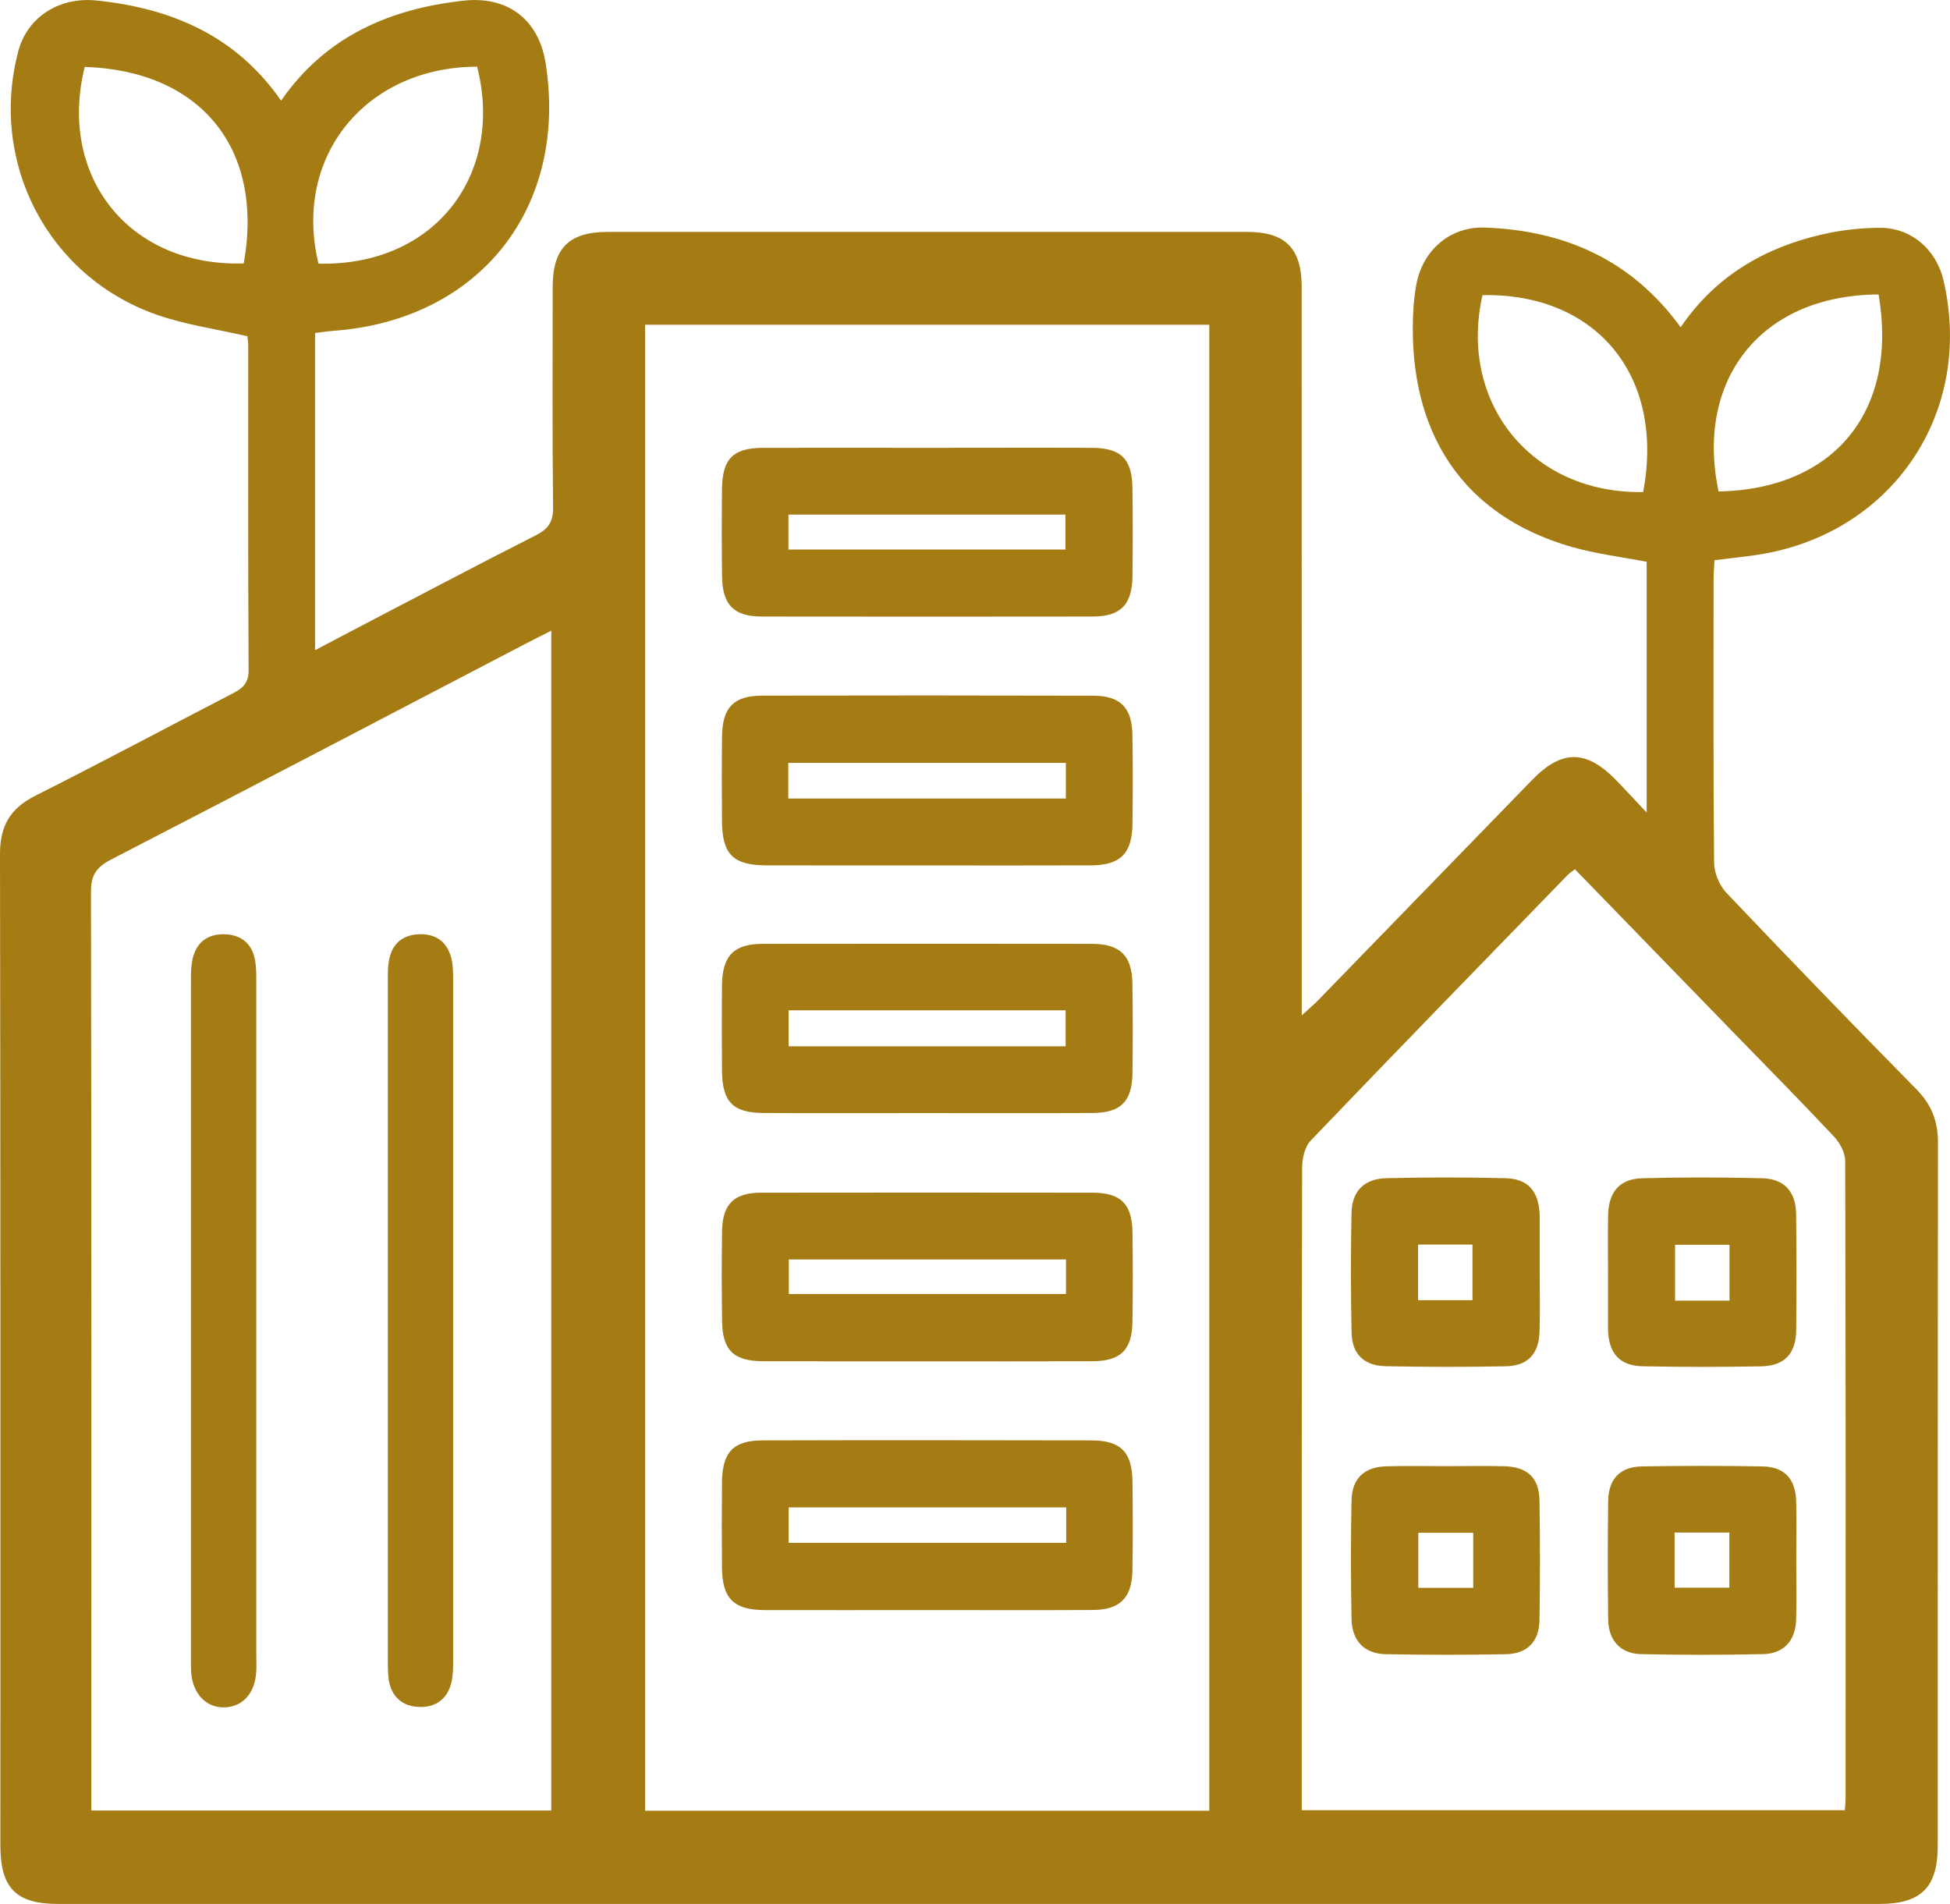
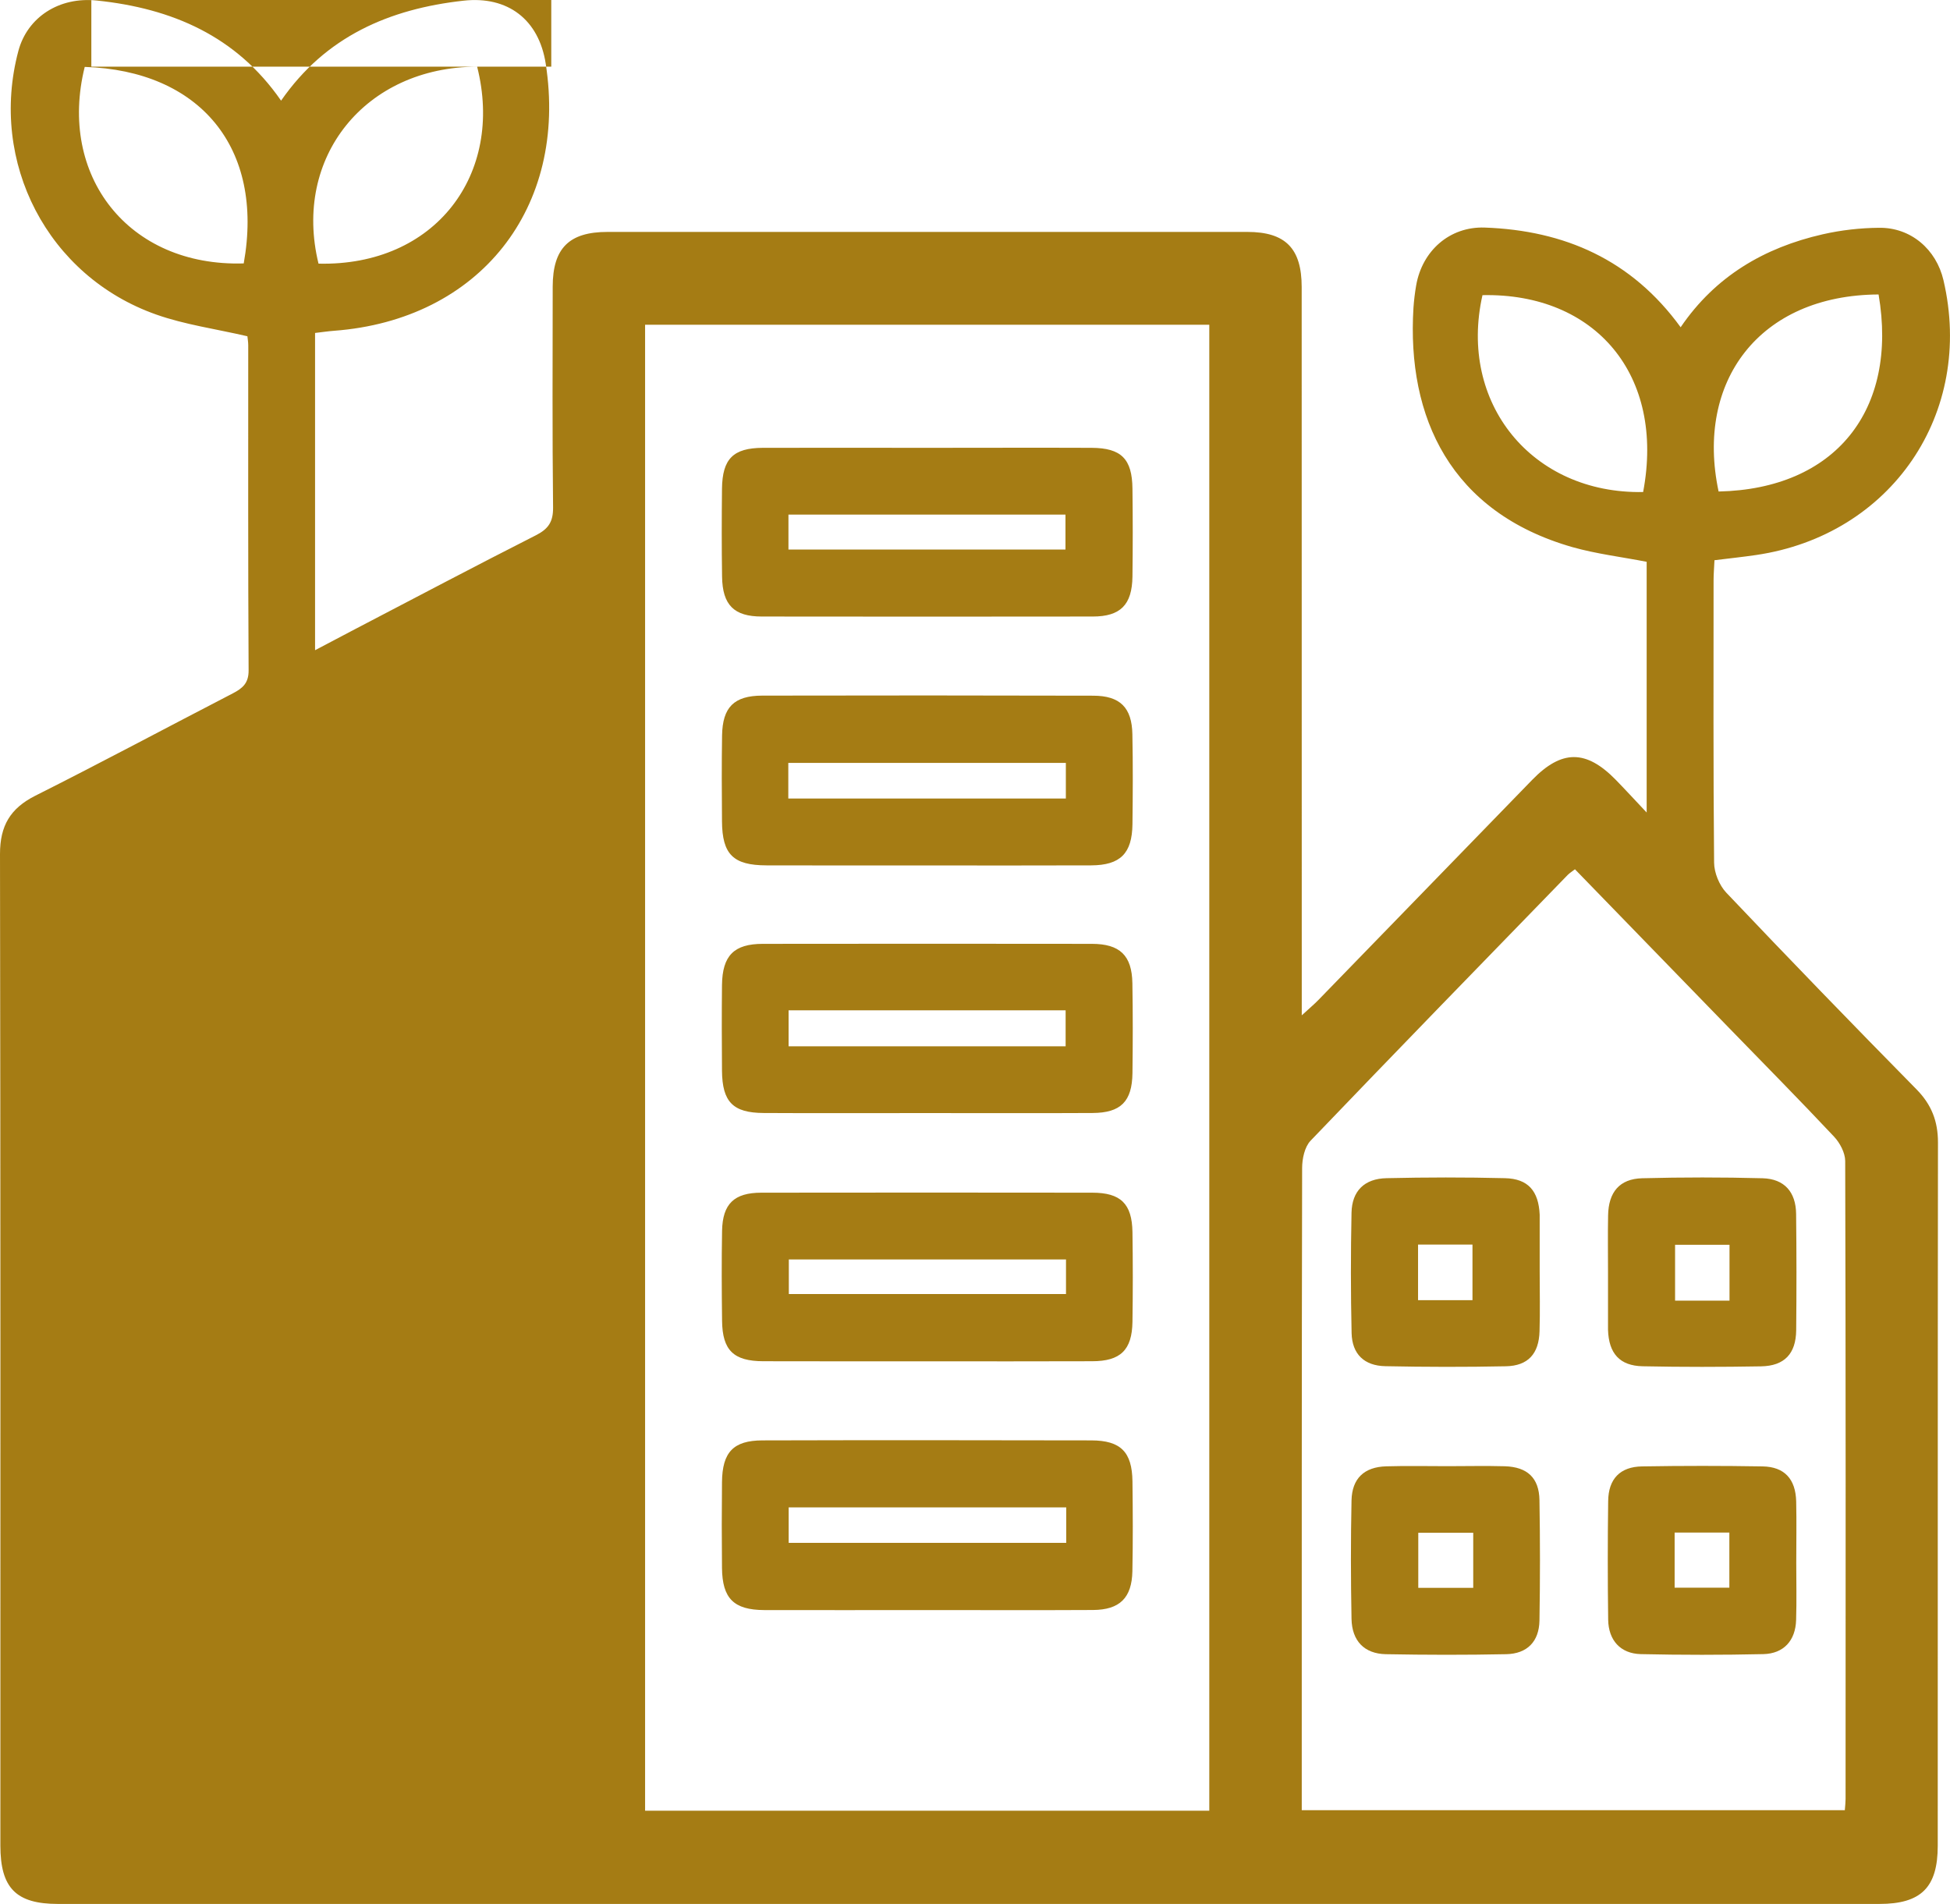
<svg xmlns="http://www.w3.org/2000/svg" id="Layer_2" viewBox="0 0 259.39 253.26">
  <defs>
    <style>
      .cls-1 {
        fill: #a57c14;
      }
    </style>
  </defs>
  <g id="Layer_1-2" data-name="Layer_1">
-     <path class="cls-1" d="M34.09,219.88v-44.04c0-14.95.01-29.9,0-44.85,0-1.08.03-2.19-.16-3.25-.37-2.15-1.76-3.35-3.92-3.46-2.26-.11-3.85.96-4.38,3.22-.24,1.04-.23,2.16-.23,3.24,0,29.9,0,59.8,0,89.7,0,.64-.02,1.27.02,1.91.18,2.94,2,4.86,4.49,4.76,2.42-.09,4.02-1.91,4.18-4.78.04-.82,0-1.63,0-2.45ZM60.27,130.44c0-1.08-.01-2.21-.31-3.23-.61-2.1-2.19-3.05-4.34-2.93-2.04.11-3.4,1.23-3.83,3.23-.23,1.04-.2,2.16-.2,3.24,0,14.95,0,29.9,0,44.86s0,29.9,0,44.85c0,.99-.02,2,.12,2.98.35,2.32,1.89,3.56,4.09,3.62,2.21.07,3.8-1.13,4.28-3.4.18-.88.2-1.8.2-2.7.01-30.18.01-60.35,0-90.52ZM60.27,130.44c0-1.08-.01-2.21-.31-3.23-.61-2.1-2.19-3.05-4.34-2.93-2.04.11-3.4,1.23-3.83,3.23-.23,1.04-.2,2.16-.2,3.24,0,14.95,0,29.9,0,44.86s0,29.9,0,44.85c0,.99-.02,2,.12,2.98.35,2.32,1.89,3.56,4.09,3.62,2.21.07,3.8-1.13,4.28-3.4.18-.88.2-1.8.2-2.7.01-30.18.01-60.35,0-90.52ZM34.09,219.88v-44.04c0-14.95.01-29.9,0-44.85,0-1.08.03-2.19-.16-3.25-.37-2.15-1.76-3.35-3.92-3.46-2.26-.11-3.85.96-4.38,3.22-.24,1.04-.23,2.16-.23,3.24,0,29.9,0,59.8,0,89.7,0,.64-.02,1.27.02,1.91.18,2.94,2,4.86,4.49,4.76,2.42-.09,4.02-1.91,4.18-4.78.04-.82,0-1.63,0-2.45ZM34.09,219.88v-44.04c0-14.95.01-29.9,0-44.85,0-1.08.03-2.19-.16-3.25-.37-2.15-1.76-3.35-3.92-3.46-2.26-.11-3.85.96-4.38,3.22-.24,1.04-.23,2.16-.23,3.24,0,29.9,0,59.8,0,89.7,0,.64-.02,1.27.02,1.91.18,2.94,2,4.86,4.49,4.76,2.42-.09,4.02-1.91,4.18-4.78.04-.82,0-1.63,0-2.45ZM60.27,130.44c0-1.08-.01-2.21-.31-3.23-.61-2.1-2.19-3.05-4.34-2.93-2.04.11-3.4,1.23-3.83,3.23-.23,1.04-.2,2.16-.2,3.24,0,14.95,0,29.9,0,44.86s0,29.9,0,44.85c0,.99-.02,2,.12,2.98.35,2.32,1.89,3.56,4.09,3.62,2.21.07,3.8-1.13,4.28-3.4.18-.88.2-1.8.2-2.7.01-30.18.01-60.35,0-90.52ZM150.64,197.05c-.05-3.9-1.55-5.44-5.47-5.45-14.58-.03-29.17-.04-43.75,0-3.88.01-5.34,1.58-5.38,5.55-.04,3.8-.04,7.61,0,11.41.04,4.07,1.57,5.59,5.61,5.61,7.15.02,14.31,0,21.46,0,7.43,0,14.86.03,22.29-.01,3.54-.02,5.16-1.61,5.23-5.15.08-3.98.06-7.97.01-11.96ZM141.83,205.23h-36.92v-4.72h36.92v4.72ZM150.64,163.89c-.06-3.78-1.57-5.24-5.35-5.24-14.67-.02-29.34-.02-44.01,0-3.62,0-5.16,1.48-5.23,5.07-.07,3.99-.05,7.97,0,11.96.04,3.93,1.53,5.38,5.47,5.39,7.25.02,14.49.01,21.74.01s14.67.02,22.01-.01c3.78,0,5.31-1.49,5.37-5.23.06-3.98.06-7.97,0-11.95ZM141.8,172.13h-36.87v-4.6h36.87v4.6ZM150.63,130.79c-.06-3.7-1.66-5.24-5.4-5.24-14.58-.02-29.16-.02-43.75,0-3.85,0-5.39,1.56-5.44,5.48-.04,3.8-.03,7.61,0,11.41.04,4.14,1.46,5.59,5.54,5.61,7.16.04,14.32.01,21.47.01s14.85.03,22.28-.01c3.76-.02,5.26-1.53,5.31-5.3.05-3.99.06-7.98-.01-11.96ZM141.75,139.18h-36.85v-4.79h36.85v4.79ZM150.63,97.68c-.06-3.56-1.64-5.14-5.22-5.14-14.68-.04-29.35-.04-44.02-.01-3.76.01-5.28,1.55-5.34,5.31-.06,3.8-.04,7.61-.01,11.41.03,4.4,1.49,5.85,5.91,5.86,7.15.02,14.31.01,21.47.01s14.49.02,21.74-.01c3.87-.02,5.43-1.59,5.48-5.47.05-3.99.07-7.98-.01-11.96ZM141.78,106.22h-36.92v-4.74h36.92v4.74ZM150.64,65c-.04-3.96-1.49-5.41-5.43-5.43-7.24-.03-14.49,0-21.73,0s-14.68-.02-22.01,0c-3.94.02-5.38,1.46-5.43,5.44-.04,3.89-.05,7.79.01,11.68.05,3.78,1.58,5.32,5.28,5.32,14.68.02,29.35.02,44.02,0,3.69,0,5.24-1.55,5.29-5.32.05-3.9.05-7.79,0-11.69ZM141.73,73.1h-36.85v-4.65h36.85v4.65ZM150.64,65c-.04-3.96-1.49-5.41-5.43-5.43-7.24-.03-14.49,0-21.73,0s-14.68-.02-22.01,0c-3.94.02-5.38,1.46-5.43,5.44-.04,3.89-.05,7.79.01,11.68.05,3.78,1.58,5.32,5.28,5.32,14.68.02,29.35.02,44.02,0,3.69,0,5.24-1.55,5.29-5.32.05-3.9.05-7.79,0-11.69ZM141.73,73.1h-36.85v-4.65h36.85v4.65ZM150.63,97.68c-.06-3.56-1.64-5.14-5.22-5.14-14.68-.04-29.35-.04-44.02-.01-3.76.01-5.28,1.55-5.34,5.31-.06,3.8-.04,7.61-.01,11.41.03,4.4,1.49,5.85,5.91,5.86,7.15.02,14.31.01,21.47.01s14.49.02,21.74-.01c3.87-.02,5.43-1.59,5.48-5.47.05-3.99.07-7.98-.01-11.96ZM141.78,106.22h-36.92v-4.74h36.92v4.74ZM150.63,130.79c-.06-3.7-1.66-5.24-5.4-5.24-14.58-.02-29.16-.02-43.75,0-3.85,0-5.39,1.56-5.44,5.48-.04,3.8-.03,7.61,0,11.41.04,4.14,1.46,5.59,5.54,5.61,7.16.04,14.32.01,21.47.01s14.85.03,22.28-.01c3.76-.02,5.26-1.53,5.31-5.3.05-3.99.06-7.98-.01-11.96ZM141.75,139.18h-36.85v-4.79h36.85v4.79ZM150.64,163.89c-.06-3.78-1.57-5.24-5.35-5.24-14.67-.02-29.34-.02-44.01,0-3.62,0-5.16,1.48-5.23,5.07-.07,3.99-.05,7.97,0,11.96.04,3.93,1.53,5.38,5.47,5.39,7.25.02,14.49.01,21.74.01s14.67.02,22.01-.01c3.78,0,5.31-1.49,5.37-5.23.06-3.98.06-7.97,0-11.95ZM141.8,172.13h-36.87v-4.6h36.87v4.6ZM150.64,197.05c-.05-3.9-1.55-5.44-5.47-5.45-14.58-.03-29.17-.04-43.75,0-3.88.01-5.34,1.58-5.38,5.55-.04,3.8-.04,7.61,0,11.41.04,4.07,1.57,5.59,5.61,5.61,7.15.02,14.31,0,21.46,0,7.43,0,14.86.03,22.29-.01,3.54-.02,5.16-1.61,5.23-5.15.08-3.98.06-7.97.01-11.96ZM141.83,205.23h-36.92v-4.72h36.92v4.72ZM60.27,130.44c0-1.08-.01-2.21-.31-3.23-.61-2.1-2.19-3.05-4.34-2.93-2.04.11-3.4,1.23-3.83,3.23-.23,1.04-.2,2.16-.2,3.24,0,14.95,0,29.9,0,44.86s0,29.9,0,44.85c0,.99-.02,2,.12,2.98.35,2.32,1.89,3.56,4.09,3.62,2.21.07,3.8-1.13,4.28-3.4.18-.88.2-1.8.2-2.7.01-30.18.01-60.35,0-90.52ZM34.09,219.88v-44.04c0-14.95.01-29.9,0-44.85,0-1.08.03-2.19-.16-3.25-.37-2.15-1.76-3.35-3.92-3.46-2.26-.11-3.85.96-4.38,3.22-.24,1.04-.23,2.16-.23,3.24,0,29.9,0,59.8,0,89.7,0,.64-.02,1.27.02,1.91.18,2.94,2,4.86,4.49,4.76,2.42-.09,4.02-1.91,4.18-4.78.04-.82,0-1.63,0-2.45ZM34.09,219.88v-44.04c0-14.95.01-29.9,0-44.85,0-1.08.03-2.19-.16-3.25-.37-2.15-1.76-3.35-3.92-3.46-2.26-.11-3.85.96-4.38,3.22-.24,1.04-.23,2.16-.23,3.24,0,29.9,0,59.8,0,89.7,0,.64-.02,1.27.02,1.91.18,2.94,2,4.86,4.49,4.76,2.42-.09,4.02-1.91,4.18-4.78.04-.82,0-1.63,0-2.45ZM60.27,130.44c0-1.08-.01-2.21-.31-3.23-.61-2.1-2.19-3.05-4.34-2.93-2.04.11-3.4,1.23-3.83,3.23-.23,1.04-.2,2.16-.2,3.24,0,14.95,0,29.9,0,44.86s0,29.9,0,44.85c0,.99-.02,2,.12,2.98.35,2.32,1.89,3.56,4.09,3.62,2.21.07,3.8-1.13,4.28-3.4.18-.88.2-1.8.2-2.7.01-30.18.01-60.35,0-90.52ZM150.64,197.05c-.05-3.9-1.55-5.44-5.47-5.45-14.58-.03-29.17-.04-43.75,0-3.88.01-5.34,1.58-5.38,5.55-.04,3.8-.04,7.61,0,11.41.04,4.07,1.57,5.59,5.61,5.61,7.15.02,14.31,0,21.46,0,7.43,0,14.86.03,22.29-.01,3.54-.02,5.16-1.61,5.23-5.15.08-3.98.06-7.97.01-11.96ZM141.83,205.23h-36.92v-4.72h36.92v4.72ZM150.64,163.89c-.06-3.78-1.57-5.24-5.35-5.24-14.67-.02-29.34-.02-44.01,0-3.62,0-5.16,1.48-5.23,5.07-.07,3.99-.05,7.97,0,11.96.04,3.93,1.53,5.38,5.47,5.39,7.25.02,14.49.01,21.74.01s14.67.02,22.01-.01c3.78,0,5.31-1.49,5.37-5.23.06-3.98.06-7.97,0-11.95ZM141.8,172.13h-36.87v-4.6h36.87v4.6ZM150.63,130.79c-.06-3.7-1.66-5.24-5.4-5.24-14.58-.02-29.16-.02-43.75,0-3.85,0-5.39,1.56-5.44,5.48-.04,3.8-.03,7.61,0,11.41.04,4.14,1.46,5.59,5.54,5.61,7.16.04,14.32.01,21.47.01s14.85.03,22.28-.01c3.76-.02,5.26-1.53,5.31-5.3.05-3.99.06-7.98-.01-11.96ZM141.75,139.18h-36.85v-4.79h36.85v4.79ZM150.63,97.68c-.06-3.56-1.64-5.14-5.22-5.14-14.68-.04-29.35-.04-44.02-.01-3.76.01-5.28,1.55-5.34,5.31-.06,3.8-.04,7.61-.01,11.41.03,4.4,1.49,5.85,5.91,5.86,7.15.02,14.31.01,21.47.01s14.49.02,21.74-.01c3.87-.02,5.43-1.59,5.48-5.47.05-3.99.07-7.98-.01-11.96ZM141.78,106.22h-36.92v-4.74h36.92v4.74ZM150.64,65c-.04-3.96-1.49-5.41-5.43-5.43-7.24-.03-14.49,0-21.73,0s-14.68-.02-22.01,0c-3.94.02-5.38,1.46-5.43,5.44-.04,3.89-.05,7.79.01,11.68.05,3.78,1.58,5.32,5.28,5.32,14.68.02,29.35.02,44.02,0,3.69,0,5.24-1.55,5.29-5.32.05-3.9.05-7.79,0-11.69ZM141.73,73.1h-36.85v-4.65h36.85v4.65ZM204.78,199.54c-.05-2.95-1.61-4.41-4.62-4.5-2.53-.07-5.07-.01-7.6-.01-2.72,0-5.44-.06-8.15.02-2.94.08-4.57,1.61-4.63,4.55-.11,5.25-.1,10.5,0,15.75.06,2.93,1.71,4.63,4.56,4.69,5.34.1,10.68.11,16.02,0,2.79-.06,4.37-1.68,4.42-4.47.09-5.34.09-10.69,0-16.03ZM195.97,211.21h-7.31v-7.32h7.31v7.32ZM204.81,169.19v-7.06c0-.18.01-.36,0-.54-.14-3.16-1.53-4.8-4.62-4.87-5.25-.13-10.5-.12-15.75,0-2.94.06-4.6,1.7-4.66,4.59-.11,5.34-.11,10.68.01,16.02.07,2.79,1.68,4.35,4.51,4.4,5.33.11,10.68.12,16.02.01,2.94-.06,4.39-1.66,4.47-4.67.08-2.62.02-5.25.02-7.88ZM195.87,172.95h-7.24v-7.4h7.24v7.4ZM238.94,207.88c0-2.71.05-5.43-.01-8.15-.07-2.99-1.56-4.62-4.47-4.67-5.34-.09-10.68-.09-16.02,0-2.93.04-4.49,1.66-4.52,4.62-.07,5.25-.07,10.51,0,15.76.04,2.75,1.63,4.52,4.33,4.59,5.43.12,10.87.12,16.3,0,2.72-.06,4.29-1.8,4.37-4.54.08-2.53.02-5.07.02-7.61ZM230.04,211.19h-7.28v-7.33h7.28v7.33ZM238.92,161.48c-.03-2.92-1.56-4.67-4.46-4.75-5.34-.14-10.68-.14-16.02,0-3.01.08-4.48,1.85-4.53,4.96-.05,2.54-.01,5.07-.01,7.61v7.6c.1,3.13,1.55,4.78,4.62,4.84,5.25.11,10.5.1,15.75.01,3.1-.06,4.62-1.68,4.66-4.79.05-5.16.05-10.32-.01-15.48ZM230.06,173.01h-7.24v-7.43h7.24v7.43ZM238.92,161.48c-.03-2.92-1.56-4.67-4.46-4.75-5.34-.14-10.68-.14-16.02,0-3.01.08-4.48,1.85-4.53,4.96-.05,2.54-.01,5.07-.01,7.61v7.6c.1,3.13,1.55,4.78,4.62,4.84,5.25.11,10.5.1,15.75.01,3.1-.06,4.62-1.68,4.66-4.79.05-5.16.05-10.32-.01-15.48ZM230.06,173.01h-7.24v-7.43h7.24v7.43ZM238.94,207.88c0-2.71.05-5.43-.01-8.15-.07-2.99-1.56-4.62-4.47-4.67-5.34-.09-10.68-.09-16.02,0-2.93.04-4.49,1.66-4.52,4.62-.07,5.25-.07,10.51,0,15.76.04,2.75,1.63,4.52,4.33,4.59,5.43.12,10.87.12,16.3,0,2.72-.06,4.29-1.8,4.37-4.54.08-2.53.02-5.07.02-7.61ZM230.04,211.19h-7.28v-7.33h7.28v7.33ZM204.81,169.19v-7.06c0-.18.01-.36,0-.54-.14-3.16-1.53-4.8-4.62-4.87-5.25-.13-10.5-.12-15.75,0-2.94.06-4.6,1.7-4.66,4.59-.11,5.34-.11,10.68.01,16.02.07,2.79,1.68,4.35,4.51,4.4,5.33.11,10.68.12,16.02.01,2.94-.06,4.39-1.66,4.47-4.67.08-2.62.02-5.25.02-7.88ZM195.87,172.95h-7.24v-7.4h7.24v7.4ZM204.78,199.54c-.05-2.95-1.61-4.41-4.62-4.5-2.53-.07-5.07-.01-7.6-.01-2.72,0-5.44-.06-8.15.02-2.94.08-4.57,1.61-4.63,4.55-.11,5.25-.1,10.5,0,15.75.06,2.93,1.71,4.63,4.56,4.69,5.34.1,10.68.11,16.02,0,2.79-.06,4.37-1.68,4.42-4.47.09-5.34.09-10.69,0-16.03ZM195.97,211.21h-7.31v-7.32h7.31v7.32ZM150.64,65c-.04-3.96-1.49-5.41-5.43-5.43-7.24-.03-14.49,0-21.73,0s-14.68-.02-22.01,0c-3.94.02-5.38,1.46-5.43,5.44-.04,3.89-.05,7.79.01,11.68.05,3.78,1.58,5.32,5.28,5.32,14.68.02,29.35.02,44.02,0,3.69,0,5.24-1.55,5.29-5.32.05-3.9.05-7.79,0-11.69ZM141.73,73.1h-36.85v-4.65h36.85v4.65ZM150.63,97.68c-.06-3.56-1.64-5.14-5.22-5.14-14.68-.04-29.35-.04-44.02-.01-3.76.01-5.28,1.55-5.34,5.31-.06,3.8-.04,7.61-.01,11.41.03,4.4,1.49,5.85,5.91,5.86,7.15.02,14.31.01,21.47.01s14.49.02,21.74-.01c3.87-.02,5.43-1.59,5.48-5.47.05-3.99.07-7.98-.01-11.96ZM141.78,106.22h-36.92v-4.74h36.92v4.74ZM150.63,130.79c-.06-3.7-1.66-5.24-5.4-5.24-14.58-.02-29.16-.02-43.75,0-3.85,0-5.39,1.56-5.44,5.48-.04,3.8-.03,7.61,0,11.41.04,4.14,1.46,5.59,5.54,5.61,7.16.04,14.32.01,21.47.01s14.85.03,22.28-.01c3.76-.02,5.26-1.53,5.31-5.3.05-3.99.06-7.98-.01-11.96ZM141.75,139.18h-36.85v-4.79h36.85v4.79ZM150.64,163.89c-.06-3.78-1.57-5.24-5.35-5.24-14.67-.02-29.34-.02-44.01,0-3.62,0-5.16,1.48-5.23,5.07-.07,3.99-.05,7.97,0,11.96.04,3.93,1.53,5.38,5.47,5.39,7.25.02,14.49.01,21.74.01s14.67.02,22.01-.01c3.78,0,5.31-1.49,5.37-5.23.06-3.98.06-7.97,0-11.95ZM141.8,172.13h-36.87v-4.6h36.87v4.6ZM150.64,197.05c-.05-3.9-1.55-5.44-5.47-5.45-14.58-.03-29.17-.04-43.75,0-3.88.01-5.34,1.58-5.38,5.55-.04,3.8-.04,7.61,0,11.41.04,4.07,1.57,5.59,5.61,5.61,7.15.02,14.31,0,21.46,0,7.43,0,14.86.03,22.29-.01,3.54-.02,5.16-1.61,5.23-5.15.08-3.98.06-7.97.01-11.96ZM141.83,205.23h-36.92v-4.72h36.92v4.72ZM60.27,130.44c0-1.08-.01-2.21-.31-3.23-.61-2.1-2.19-3.05-4.34-2.93-2.04.11-3.4,1.23-3.83,3.23-.23,1.04-.2,2.16-.2,3.24,0,14.95,0,29.9,0,44.86s0,29.9,0,44.85c0,.99-.02,2,.12,2.98.35,2.32,1.89,3.56,4.09,3.62,2.21.07,3.8-1.13,4.28-3.4.18-.88.2-1.8.2-2.7.01-30.18.01-60.35,0-90.52ZM34.09,219.88v-44.04c0-14.95.01-29.9,0-44.85,0-1.08.03-2.19-.16-3.25-.37-2.15-1.76-3.35-3.92-3.46-2.26-.11-3.85.96-4.38,3.22-.24,1.04-.23,2.16-.23,3.24,0,29.9,0,59.8,0,89.7,0,.64-.02,1.27.02,1.91.18,2.94,2,4.86,4.49,4.76,2.42-.09,4.02-1.91,4.18-4.78.04-.82,0-1.63,0-2.45ZM34.09,219.88v-44.04c0-14.95.01-29.9,0-44.85,0-1.08.03-2.19-.16-3.25-.37-2.15-1.76-3.35-3.92-3.46-2.26-.11-3.85.96-4.38,3.22-.24,1.04-.23,2.16-.23,3.24,0,29.9,0,59.8,0,89.7,0,.64-.02,1.27.02,1.91.18,2.94,2,4.86,4.49,4.76,2.42-.09,4.02-1.91,4.18-4.78.04-.82,0-1.63,0-2.45ZM60.27,130.44c0-1.08-.01-2.21-.31-3.23-.61-2.1-2.19-3.05-4.34-2.93-2.04.11-3.4,1.23-3.83,3.23-.23,1.04-.2,2.16-.2,3.24,0,14.95,0,29.9,0,44.86s0,29.9,0,44.85c0,.99-.02,2,.12,2.98.35,2.32,1.89,3.56,4.09,3.62,2.21.07,3.8-1.13,4.28-3.4.18-.88.2-1.8.2-2.7.01-30.18.01-60.35,0-90.52ZM150.64,197.05c-.05-3.9-1.55-5.44-5.47-5.45-14.58-.03-29.17-.04-43.75,0-3.88.01-5.34,1.58-5.38,5.55-.04,3.8-.04,7.61,0,11.41.04,4.07,1.57,5.59,5.61,5.61,7.15.02,14.31,0,21.46,0,7.43,0,14.86.03,22.29-.01,3.54-.02,5.16-1.61,5.23-5.15.08-3.98.06-7.97.01-11.96ZM141.83,205.23h-36.92v-4.72h36.92v4.72ZM150.64,163.89c-.06-3.78-1.57-5.24-5.35-5.24-14.67-.02-29.34-.02-44.01,0-3.62,0-5.16,1.48-5.23,5.07-.07,3.99-.05,7.97,0,11.96.04,3.93,1.53,5.38,5.47,5.39,7.25.02,14.49.01,21.74.01s14.67.02,22.01-.01c3.78,0,5.31-1.49,5.37-5.23.06-3.98.06-7.97,0-11.95ZM141.8,172.13h-36.87v-4.6h36.87v4.6ZM150.63,130.79c-.06-3.7-1.66-5.24-5.4-5.24-14.58-.02-29.16-.02-43.75,0-3.85,0-5.39,1.56-5.44,5.48-.04,3.8-.03,7.61,0,11.41.04,4.14,1.46,5.59,5.54,5.61,7.16.04,14.32.01,21.47.01s14.85.03,22.28-.01c3.76-.02,5.26-1.53,5.31-5.3.05-3.99.06-7.98-.01-11.96ZM141.75,139.18h-36.85v-4.79h36.85v4.79ZM150.63,97.68c-.06-3.56-1.64-5.14-5.22-5.14-14.68-.04-29.35-.04-44.02-.01-3.76.01-5.28,1.55-5.34,5.31-.06,3.8-.04,7.61-.01,11.41.03,4.4,1.49,5.85,5.91,5.86,7.15.02,14.31.01,21.47.01s14.49.02,21.74-.01c3.87-.02,5.43-1.59,5.48-5.47.05-3.99.07-7.98-.01-11.96ZM141.78,106.22h-36.92v-4.74h36.92v4.74ZM150.64,65c-.04-3.96-1.49-5.41-5.43-5.43-7.24-.03-14.49,0-21.73,0s-14.68-.02-22.01,0c-3.94.02-5.38,1.46-5.43,5.44-.04,3.89-.05,7.79.01,11.68.05,3.78,1.58,5.32,5.28,5.32,14.68.02,29.35.02,44.02,0,3.69,0,5.24-1.55,5.29-5.32.05-3.9.05-7.79,0-11.69ZM141.73,73.1h-36.85v-4.65h36.85v4.65ZM204.78,199.54c-.05-2.95-1.61-4.41-4.62-4.5-2.53-.07-5.07-.01-7.6-.01-2.72,0-5.44-.06-8.15.02-2.94.08-4.57,1.61-4.63,4.55-.11,5.25-.1,10.5,0,15.75.06,2.93,1.71,4.63,4.56,4.69,5.34.1,10.68.11,16.02,0,2.79-.06,4.37-1.68,4.42-4.47.09-5.34.09-10.69,0-16.03ZM195.97,211.21h-7.31v-7.32h7.31v7.32ZM204.81,169.19v-7.06c0-.18.01-.36,0-.54-.14-3.16-1.53-4.8-4.62-4.87-5.25-.13-10.5-.12-15.75,0-2.94.06-4.6,1.7-4.66,4.59-.11,5.34-.11,10.68.01,16.02.07,2.79,1.68,4.35,4.51,4.4,5.33.11,10.68.12,16.02.01,2.94-.06,4.39-1.66,4.47-4.67.08-2.62.02-5.25.02-7.88ZM195.87,172.95h-7.24v-7.4h7.24v7.4ZM238.94,207.88c0-2.71.05-5.43-.01-8.15-.07-2.99-1.56-4.62-4.47-4.67-5.34-.09-10.68-.09-16.02,0-2.93.04-4.49,1.66-4.52,4.62-.07,5.25-.07,10.51,0,15.76.04,2.75,1.63,4.52,4.33,4.59,5.43.12,10.87.12,16.3,0,2.72-.06,4.29-1.8,4.37-4.54.08-2.53.02-5.07.02-7.61ZM230.04,211.19h-7.28v-7.33h7.28v7.33ZM238.92,161.48c-.03-2.92-1.56-4.67-4.46-4.75-5.34-.14-10.68-.14-16.02,0-3.01.08-4.48,1.85-4.53,4.96-.05,2.54-.01,5.07-.01,7.61v7.6c.1,3.13,1.55,4.78,4.62,4.84,5.25.11,10.5.1,15.75.01,3.1-.06,4.62-1.68,4.66-4.79.05-5.16.05-10.32-.01-15.48ZM230.06,173.01h-7.24v-7.43h7.24v7.43ZM238.92,161.48c-.03-2.92-1.56-4.67-4.46-4.75-5.34-.14-10.68-.14-16.02,0-3.01.08-4.48,1.85-4.53,4.96-.05,2.54-.01,5.07-.01,7.61v7.6c.1,3.13,1.55,4.78,4.62,4.84,5.25.11,10.5.1,15.75.01,3.1-.06,4.62-1.68,4.66-4.79.05-5.16.05-10.32-.01-15.48ZM230.06,173.01h-7.24v-7.43h7.24v7.43ZM238.94,207.88c0-2.71.05-5.43-.01-8.15-.07-2.99-1.56-4.62-4.47-4.67-5.34-.09-10.68-.09-16.02,0-2.93.04-4.49,1.66-4.52,4.62-.07,5.25-.07,10.51,0,15.76.04,2.75,1.63,4.52,4.33,4.59,5.43.12,10.87.12,16.3,0,2.72-.06,4.29-1.8,4.37-4.54.08-2.53.02-5.07.02-7.61ZM230.04,211.19h-7.28v-7.33h7.28v7.33ZM204.81,169.19v-7.06c0-.18.01-.36,0-.54-.14-3.16-1.53-4.8-4.62-4.87-5.25-.13-10.5-.12-15.75,0-2.94.06-4.6,1.7-4.66,4.59-.11,5.34-.11,10.68.01,16.02.07,2.79,1.68,4.35,4.51,4.4,5.33.11,10.68.12,16.02.01,2.94-.06,4.39-1.66,4.47-4.67.08-2.62.02-5.25.02-7.88ZM195.87,172.95h-7.24v-7.4h7.24v7.4ZM204.78,199.54c-.05-2.95-1.61-4.41-4.62-4.5-2.53-.07-5.07-.01-7.6-.01-2.72,0-5.44-.06-8.15.02-2.94.08-4.57,1.61-4.63,4.55-.11,5.25-.1,10.5,0,15.75.06,2.93,1.71,4.63,4.56,4.69,5.34.1,10.68.11,16.02,0,2.79-.06,4.37-1.68,4.42-4.47.09-5.34.09-10.69,0-16.03ZM195.97,211.21h-7.31v-7.32h7.31v7.32ZM150.64,65c-.04-3.96-1.49-5.41-5.43-5.43-7.24-.03-14.49,0-21.73,0s-14.68-.02-22.01,0c-3.94.02-5.38,1.46-5.43,5.44-.04,3.89-.05,7.79.01,11.68.05,3.78,1.58,5.32,5.28,5.32,14.68.02,29.35.02,44.02,0,3.69,0,5.24-1.55,5.29-5.32.05-3.9.05-7.79,0-11.69ZM141.73,73.1h-36.85v-4.65h36.85v4.65ZM150.63,97.68c-.06-3.56-1.64-5.14-5.22-5.14-14.68-.04-29.35-.04-44.02-.01-3.76.01-5.28,1.55-5.34,5.31-.06,3.8-.04,7.61-.01,11.41.03,4.4,1.49,5.85,5.91,5.86,7.15.02,14.31.01,21.47.01s14.49.02,21.74-.01c3.87-.02,5.43-1.59,5.48-5.47.05-3.99.07-7.98-.01-11.96ZM141.78,106.22h-36.92v-4.74h36.92v4.74ZM150.63,130.79c-.06-3.7-1.66-5.24-5.4-5.24-14.58-.02-29.16-.02-43.75,0-3.85,0-5.39,1.56-5.44,5.48-.04,3.8-.03,7.61,0,11.41.04,4.14,1.46,5.59,5.54,5.61,7.16.04,14.32.01,21.47.01s14.85.03,22.28-.01c3.76-.02,5.26-1.53,5.31-5.3.05-3.99.06-7.98-.01-11.96ZM141.75,139.18h-36.85v-4.79h36.85v4.79ZM150.64,163.89c-.06-3.78-1.57-5.24-5.35-5.24-14.67-.02-29.34-.02-44.01,0-3.62,0-5.16,1.48-5.23,5.07-.07,3.99-.05,7.97,0,11.96.04,3.93,1.53,5.38,5.47,5.39,7.25.02,14.49.01,21.74.01s14.67.02,22.01-.01c3.78,0,5.31-1.49,5.37-5.23.06-3.98.06-7.97,0-11.95ZM141.8,172.13h-36.87v-4.6h36.87v4.6ZM150.64,197.05c-.05-3.9-1.55-5.44-5.47-5.45-14.58-.03-29.17-.04-43.75,0-3.88.01-5.34,1.58-5.38,5.55-.04,3.8-.04,7.61,0,11.41.04,4.07,1.57,5.59,5.61,5.61,7.15.02,14.31,0,21.46,0,7.43,0,14.86.03,22.29-.01,3.54-.02,5.16-1.61,5.23-5.15.08-3.98.06-7.97.01-11.96ZM141.83,205.23h-36.92v-4.72h36.92v4.72ZM60.27,130.44c0-1.08-.01-2.21-.31-3.23-.61-2.1-2.19-3.05-4.34-2.93-2.04.11-3.4,1.23-3.83,3.23-.23,1.04-.2,2.16-.2,3.24,0,14.95,0,29.9,0,44.86s0,29.9,0,44.85c0,.99-.02,2,.12,2.98.35,2.32,1.89,3.56,4.09,3.62,2.21.07,3.8-1.13,4.28-3.4.18-.88.2-1.8.2-2.7.01-30.18.01-60.35,0-90.52ZM34.09,219.88v-44.04c0-14.95.01-29.9,0-44.85,0-1.08.03-2.19-.16-3.25-.37-2.15-1.76-3.35-3.92-3.46-2.26-.11-3.85.96-4.38,3.22-.24,1.04-.23,2.16-.23,3.24,0,29.9,0,59.8,0,89.7,0,.64-.02,1.27.02,1.91.18,2.94,2,4.86,4.49,4.76,2.42-.09,4.02-1.91,4.18-4.78.04-.82,0-1.63,0-2.45ZM34.09,219.88v-44.04c0-14.95.01-29.9,0-44.85,0-1.08.03-2.19-.16-3.25-.37-2.15-1.76-3.35-3.92-3.46-2.26-.11-3.85.96-4.38,3.22-.24,1.04-.23,2.16-.23,3.24,0,29.9,0,59.8,0,89.7,0,.64-.02,1.27.02,1.91.18,2.94,2,4.86,4.49,4.76,2.42-.09,4.02-1.91,4.18-4.78.04-.82,0-1.63,0-2.45ZM60.27,130.44c0-1.08-.01-2.21-.31-3.23-.61-2.1-2.19-3.05-4.34-2.93-2.04.11-3.4,1.23-3.83,3.23-.23,1.04-.2,2.16-.2,3.24,0,14.95,0,29.9,0,44.86s0,29.9,0,44.85c0,.99-.02,2,.12,2.98.35,2.32,1.89,3.56,4.09,3.62,2.21.07,3.8-1.13,4.28-3.4.18-.88.2-1.8.2-2.7.01-30.18.01-60.35,0-90.52ZM150.64,197.05c-.05-3.9-1.55-5.44-5.47-5.45-14.58-.03-29.17-.04-43.75,0-3.88.01-5.34,1.58-5.38,5.55-.04,3.8-.04,7.61,0,11.41.04,4.07,1.57,5.59,5.61,5.61,7.15.02,14.31,0,21.46,0,7.43,0,14.86.03,22.29-.01,3.54-.02,5.16-1.61,5.23-5.15.08-3.98.06-7.97.01-11.96ZM141.83,205.23h-36.92v-4.72h36.92v4.72ZM150.64,163.89c-.06-3.78-1.57-5.24-5.35-5.24-14.67-.02-29.34-.02-44.01,0-3.62,0-5.16,1.48-5.23,5.07-.07,3.99-.05,7.97,0,11.96.04,3.93,1.53,5.38,5.47,5.39,7.25.02,14.49.01,21.74.01s14.67.02,22.01-.01c3.78,0,5.31-1.49,5.37-5.23.06-3.98.06-7.97,0-11.95ZM141.8,172.13h-36.87v-4.6h36.87v4.6ZM150.63,130.79c-.06-3.7-1.66-5.24-5.4-5.24-14.58-.02-29.16-.02-43.75,0-3.85,0-5.39,1.56-5.44,5.48-.04,3.8-.03,7.61,0,11.41.04,4.14,1.46,5.59,5.54,5.61,7.16.04,14.32.01,21.47.01s14.85.03,22.28-.01c3.76-.02,5.26-1.53,5.31-5.3.05-3.99.06-7.98-.01-11.96ZM141.75,139.18h-36.85v-4.79h36.85v4.79ZM150.63,97.68c-.06-3.56-1.64-5.14-5.22-5.14-14.68-.04-29.35-.04-44.02-.01-3.76.01-5.28,1.55-5.34,5.31-.06,3.8-.04,7.61-.01,11.41.03,4.4,1.49,5.85,5.91,5.86,7.15.02,14.31.01,21.47.01s14.49.02,21.74-.01c3.87-.02,5.43-1.59,5.48-5.47.05-3.99.07-7.98-.01-11.96ZM141.78,106.22h-36.92v-4.74h36.92v4.74ZM150.64,65c-.04-3.96-1.49-5.41-5.43-5.43-7.24-.03-14.49,0-21.73,0s-14.68-.02-22.01,0c-3.94.02-5.38,1.46-5.43,5.44-.04,3.89-.05,7.79.01,11.68.05,3.78,1.58,5.32,5.28,5.32,14.68.02,29.35.02,44.02,0,3.69,0,5.24-1.55,5.29-5.32.05-3.9.05-7.79,0-11.69ZM141.73,73.1h-36.85v-4.65h36.85v4.65ZM204.78,199.54c-.05-2.95-1.61-4.41-4.62-4.5-2.53-.07-5.07-.01-7.6-.01-2.72,0-5.44-.06-8.15.02-2.94.08-4.57,1.61-4.63,4.55-.11,5.25-.1,10.5,0,15.75.06,2.93,1.71,4.63,4.56,4.69,5.34.1,10.68.11,16.02,0,2.79-.06,4.37-1.68,4.42-4.47.09-5.34.09-10.69,0-16.03ZM195.97,211.21h-7.31v-7.32h7.31v7.32ZM204.81,169.19v-7.06c0-.18.01-.36,0-.54-.14-3.16-1.53-4.8-4.62-4.87-5.25-.13-10.5-.12-15.75,0-2.94.06-4.6,1.7-4.66,4.59-.11,5.34-.11,10.68.01,16.02.07,2.79,1.68,4.35,4.51,4.4,5.33.11,10.68.12,16.02.01,2.94-.06,4.39-1.66,4.47-4.67.08-2.62.02-5.25.02-7.88ZM195.87,172.95h-7.24v-7.4h7.24v7.4ZM238.94,207.88c0-2.71.05-5.43-.01-8.15-.07-2.99-1.56-4.62-4.47-4.67-5.34-.09-10.68-.09-16.02,0-2.93.04-4.49,1.66-4.52,4.62-.07,5.25-.07,10.51,0,15.76.04,2.75,1.63,4.52,4.33,4.59,5.43.12,10.87.12,16.3,0,2.72-.06,4.29-1.8,4.37-4.54.08-2.53.02-5.07.02-7.61ZM230.04,211.19h-7.28v-7.33h7.28v7.33ZM238.92,161.48c-.03-2.92-1.56-4.67-4.46-4.75-5.34-.14-10.68-.14-16.02,0-3.01.08-4.48,1.85-4.53,4.96-.05,2.54-.01,5.07-.01,7.61v7.6c.1,3.13,1.55,4.78,4.62,4.84,5.25.11,10.5.1,15.75.01,3.1-.06,4.62-1.68,4.66-4.79.05-5.16.05-10.32-.01-15.48ZM230.06,173.01h-7.24v-7.43h7.24v7.43ZM238.92,161.48c-.03-2.92-1.56-4.67-4.46-4.75-5.34-.14-10.68-.14-16.02,0-3.01.08-4.48,1.85-4.53,4.96-.05,2.54-.01,5.07-.01,7.61v7.6c.1,3.13,1.55,4.78,4.62,4.84,5.25.11,10.5.1,15.75.01,3.1-.06,4.62-1.68,4.66-4.79.05-5.16.05-10.32-.01-15.48ZM230.06,173.01h-7.24v-7.43h7.24v7.43ZM238.94,207.88c0-2.71.05-5.43-.01-8.15-.07-2.99-1.56-4.62-4.47-4.67-5.34-.09-10.68-.09-16.02,0-2.93.04-4.49,1.66-4.52,4.62-.07,5.25-.07,10.51,0,15.76.04,2.75,1.63,4.52,4.33,4.59,5.43.12,10.87.12,16.3,0,2.72-.06,4.29-1.8,4.37-4.54.08-2.53.02-5.07.02-7.61ZM230.04,211.19h-7.28v-7.33h7.28v7.33ZM204.81,169.19v-7.06c0-.18.01-.36,0-.54-.14-3.16-1.53-4.8-4.62-4.87-5.25-.13-10.5-.12-15.75,0-2.94.06-4.6,1.7-4.66,4.59-.11,5.34-.11,10.68.01,16.02.07,2.79,1.68,4.35,4.51,4.4,5.33.11,10.68.12,16.02.01,2.94-.06,4.39-1.66,4.47-4.67.08-2.62.02-5.25.02-7.88ZM195.87,172.95h-7.24v-7.4h7.24v7.4ZM204.78,199.54c-.05-2.95-1.61-4.41-4.62-4.5-2.53-.07-5.07-.01-7.6-.01-2.72,0-5.44-.06-8.15.02-2.94.08-4.57,1.61-4.63,4.55-.11,5.25-.1,10.5,0,15.75.06,2.93,1.71,4.63,4.56,4.69,5.34.1,10.68.11,16.02,0,2.79-.06,4.37-1.68,4.42-4.47.09-5.34.09-10.69,0-16.03ZM195.97,211.21h-7.31v-7.32h7.31v7.32ZM150.64,65c-.04-3.96-1.49-5.41-5.43-5.43-7.24-.03-14.49,0-21.73,0s-14.68-.02-22.01,0c-3.94.02-5.38,1.46-5.43,5.44-.04,3.89-.05,7.79.01,11.68.05,3.78,1.58,5.32,5.28,5.32,14.68.02,29.35.02,44.02,0,3.69,0,5.24-1.55,5.29-5.32.05-3.9.05-7.79,0-11.69ZM141.73,73.1h-36.85v-4.65h36.85v4.65ZM150.63,97.68c-.06-3.56-1.64-5.14-5.22-5.14-14.68-.04-29.35-.04-44.02-.01-3.76.01-5.28,1.55-5.34,5.31-.06,3.8-.04,7.61-.01,11.41.03,4.4,1.49,5.85,5.91,5.86,7.15.02,14.31.01,21.47.01s14.49.02,21.74-.01c3.87-.02,5.43-1.59,5.48-5.47.05-3.99.07-7.98-.01-11.96ZM141.78,106.22h-36.92v-4.74h36.92v4.74ZM150.63,130.79c-.06-3.7-1.66-5.24-5.4-5.24-14.58-.02-29.16-.02-43.75,0-3.85,0-5.39,1.56-5.44,5.48-.04,3.8-.03,7.61,0,11.41.04,4.14,1.46,5.59,5.54,5.61,7.16.04,14.32.01,21.47.01s14.85.03,22.28-.01c3.76-.02,5.26-1.53,5.31-5.3.05-3.99.06-7.98-.01-11.96ZM141.75,139.18h-36.85v-4.79h36.85v4.79ZM150.64,163.89c-.06-3.78-1.57-5.24-5.35-5.24-14.67-.02-29.34-.02-44.01,0-3.62,0-5.16,1.48-5.23,5.07-.07,3.99-.05,7.97,0,11.96.04,3.93,1.53,5.38,5.47,5.39,7.25.02,14.49.01,21.74.01s14.67.02,22.01-.01c3.78,0,5.31-1.49,5.37-5.23.06-3.98.06-7.97,0-11.95ZM141.8,172.13h-36.87v-4.6h36.87v4.6ZM150.64,197.05c-.05-3.9-1.55-5.44-5.47-5.45-14.58-.03-29.17-.04-43.75,0-3.88.01-5.34,1.58-5.38,5.55-.04,3.8-.04,7.61,0,11.41.04,4.07,1.57,5.59,5.61,5.61,7.15.02,14.31,0,21.46,0,7.43,0,14.86.03,22.29-.01,3.54-.02,5.16-1.61,5.23-5.15.08-3.98.06-7.97.01-11.96ZM141.83,205.23h-36.92v-4.72h36.92v4.72ZM60.27,130.44c0-1.08-.01-2.21-.31-3.23-.61-2.1-2.19-3.05-4.34-2.93-2.04.11-3.4,1.23-3.83,3.23-.23,1.04-.2,2.16-.2,3.24,0,14.95,0,29.9,0,44.86s0,29.9,0,44.85c0,.99-.02,2,.12,2.98.35,2.32,1.89,3.56,4.09,3.62,2.21.07,3.8-1.13,4.28-3.4.18-.88.2-1.8.2-2.7.01-30.18.01-60.35,0-90.52ZM34.09,219.88v-44.04c0-14.95.01-29.9,0-44.85,0-1.08.03-2.19-.16-3.25-.37-2.15-1.76-3.35-3.92-3.46-2.26-.11-3.85.96-4.38,3.22-.24,1.04-.23,2.16-.23,3.24,0,29.9,0,59.8,0,89.7,0,.64-.02,1.27.02,1.91.18,2.94,2,4.86,4.49,4.76,2.42-.09,4.02-1.91,4.18-4.78.04-.82,0-1.63,0-2.45ZM34.09,219.88v-44.04c0-14.95.01-29.9,0-44.85,0-1.08.03-2.19-.16-3.25-.37-2.15-1.76-3.35-3.92-3.46-2.26-.11-3.85.96-4.38,3.22-.24,1.04-.23,2.16-.23,3.24,0,29.9,0,59.8,0,89.7,0,.64-.02,1.27.02,1.91.18,2.94,2,4.86,4.49,4.76,2.42-.09,4.02-1.91,4.18-4.78.04-.82,0-1.63,0-2.45ZM60.27,130.44c0-1.08-.01-2.21-.31-3.23-.61-2.1-2.19-3.05-4.34-2.93-2.04.11-3.4,1.23-3.83,3.23-.23,1.04-.2,2.16-.2,3.24,0,14.95,0,29.9,0,44.86s0,29.9,0,44.85c0,.99-.02,2,.12,2.98.35,2.32,1.89,3.56,4.09,3.62,2.21.07,3.8-1.13,4.28-3.4.18-.88.2-1.8.2-2.7.01-30.18.01-60.35,0-90.52ZM150.64,197.05c-.05-3.9-1.55-5.44-5.47-5.45-14.58-.03-29.17-.04-43.75,0-3.88.01-5.34,1.58-5.38,5.55-.04,3.8-.04,7.61,0,11.41.04,4.07,1.57,5.59,5.61,5.61,7.15.02,14.31,0,21.46,0,7.43,0,14.86.03,22.29-.01,3.54-.02,5.16-1.61,5.23-5.15.08-3.98.06-7.97.01-11.96ZM141.83,205.23h-36.92v-4.72h36.92v4.72ZM150.64,163.89c-.06-3.78-1.57-5.24-5.35-5.24-14.67-.02-29.34-.02-44.01,0-3.62,0-5.16,1.48-5.23,5.07-.07,3.99-.05,7.97,0,11.96.04,3.93,1.53,5.38,5.47,5.39,7.25.02,14.49.01,21.74.01s14.67.02,22.01-.01c3.78,0,5.31-1.49,5.37-5.23.06-3.98.06-7.97,0-11.95ZM141.8,172.13h-36.87v-4.6h36.87v4.6ZM150.63,130.79c-.06-3.7-1.66-5.24-5.4-5.24-14.58-.02-29.16-.02-43.75,0-3.85,0-5.39,1.56-5.44,5.48-.04,3.8-.03,7.61,0,11.41.04,4.14,1.46,5.59,5.54,5.61,7.16.04,14.32.01,21.47.01s14.85.03,22.28-.01c3.76-.02,5.26-1.53,5.31-5.3.05-3.99.06-7.98-.01-11.96ZM141.75,139.18h-36.85v-4.79h36.85v4.79ZM150.63,97.68c-.06-3.56-1.64-5.14-5.22-5.14-14.68-.04-29.35-.04-44.02-.01-3.76.01-5.28,1.55-5.34,5.31-.06,3.8-.04,7.61-.01,11.41.03,4.4,1.49,5.85,5.91,5.86,7.15.02,14.31.01,21.47.01s14.49.02,21.74-.01c3.87-.02,5.43-1.59,5.48-5.47.05-3.99.07-7.98-.01-11.96ZM141.78,106.22h-36.92v-4.74h36.92v4.74ZM150.64,65c-.04-3.96-1.49-5.41-5.43-5.43-7.24-.03-14.49,0-21.73,0s-14.68-.02-22.01,0c-3.94.02-5.38,1.46-5.43,5.44-.04,3.89-.05,7.79.01,11.68.05,3.78,1.58,5.32,5.28,5.32,14.68.02,29.35.02,44.02,0,3.69,0,5.24-1.55,5.29-5.32.05-3.9.05-7.79,0-11.69ZM141.73,73.1h-36.85v-4.65h36.85v4.65ZM204.78,199.54c-.05-2.95-1.61-4.41-4.62-4.5-2.53-.07-5.07-.01-7.6-.01-2.72,0-5.44-.06-8.15.02-2.94.08-4.57,1.61-4.63,4.55-.11,5.25-.1,10.5,0,15.75.06,2.93,1.71,4.63,4.56,4.69,5.34.1,10.68.11,16.02,0,2.79-.06,4.37-1.68,4.42-4.47.09-5.34.09-10.69,0-16.03ZM195.97,211.21h-7.31v-7.32h7.31v7.32ZM204.81,169.19v-7.06c0-.18.01-.36,0-.54-.14-3.16-1.53-4.8-4.62-4.87-5.25-.13-10.5-.12-15.75,0-2.94.06-4.6,1.7-4.66,4.59-.11,5.34-.11,10.68.01,16.02.07,2.79,1.68,4.35,4.51,4.4,5.33.11,10.68.12,16.02.01,2.94-.06,4.39-1.66,4.47-4.67.08-2.62.02-5.25.02-7.88ZM195.87,172.95h-7.24v-7.4h7.24v7.4ZM238.94,207.88c0-2.71.05-5.43-.01-8.15-.07-2.99-1.56-4.62-4.47-4.67-5.34-.09-10.68-.09-16.02,0-2.93.04-4.49,1.66-4.52,4.62-.07,5.25-.07,10.51,0,15.76.04,2.75,1.63,4.52,4.33,4.59,5.43.12,10.87.12,16.3,0,2.72-.06,4.29-1.8,4.37-4.54.08-2.53.02-5.07.02-7.61ZM230.04,211.19h-7.28v-7.33h7.28v7.33ZM238.92,161.48c-.03-2.92-1.56-4.67-4.46-4.75-5.34-.14-10.68-.14-16.02,0-3.01.08-4.48,1.85-4.53,4.96-.05,2.54-.01,5.07-.01,7.61v7.6c.1,3.13,1.55,4.78,4.62,4.84,5.25.11,10.5.1,15.75.01,3.1-.06,4.62-1.68,4.66-4.79.05-5.16.05-10.32-.01-15.48ZM230.06,173.01h-7.24v-7.43h7.24v7.43ZM238.92,161.48c-.03-2.92-1.56-4.67-4.46-4.75-5.34-.14-10.68-.14-16.02,0-3.01.08-4.48,1.85-4.53,4.96-.05,2.54-.01,5.07-.01,7.61v7.6c.1,3.13,1.55,4.78,4.62,4.84,5.25.11,10.5.1,15.75.01,3.1-.06,4.62-1.68,4.66-4.79.05-5.16.05-10.32-.01-15.48ZM230.06,173.01h-7.24v-7.43h7.24v7.43ZM238.94,207.88c0-2.71.05-5.43-.01-8.15-.07-2.99-1.56-4.62-4.47-4.67-5.34-.09-10.68-.09-16.02,0-2.93.04-4.49,1.66-4.52,4.62-.07,5.25-.07,10.51,0,15.76.04,2.75,1.63,4.52,4.33,4.59,5.43.12,10.87.12,16.3,0,2.72-.06,4.29-1.8,4.37-4.54.08-2.53.02-5.07.02-7.61ZM230.04,211.19h-7.28v-7.33h7.28v7.33ZM204.81,169.19v-7.06c0-.18.01-.36,0-.54-.14-3.16-1.53-4.8-4.62-4.87-5.25-.13-10.5-.12-15.75,0-2.94.06-4.6,1.7-4.66,4.59-.11,5.34-.11,10.68.01,16.02.07,2.79,1.68,4.35,4.51,4.4,5.33.11,10.68.12,16.02.01,2.94-.06,4.39-1.66,4.47-4.67.08-2.62.02-5.25.02-7.88ZM195.87,172.95h-7.24v-7.4h7.24v7.4ZM204.78,199.54c-.05-2.95-1.61-4.41-4.62-4.5-2.53-.07-5.07-.01-7.6-.01-2.72,0-5.44-.06-8.15.02-2.94.08-4.57,1.61-4.63,4.55-.11,5.25-.1,10.5,0,15.75.06,2.93,1.71,4.63,4.56,4.69,5.34.1,10.68.11,16.02,0,2.79-.06,4.37-1.68,4.42-4.47.09-5.34.09-10.69,0-16.03ZM195.97,211.21h-7.31v-7.32h7.31v7.32ZM150.64,65c-.04-3.96-1.49-5.41-5.43-5.43-7.24-.03-14.49,0-21.73,0s-14.68-.02-22.01,0c-3.94.02-5.38,1.46-5.43,5.44-.04,3.89-.05,7.79.01,11.68.05,3.78,1.58,5.32,5.28,5.32,14.68.02,29.35.02,44.02,0,3.69,0,5.24-1.55,5.29-5.32.05-3.9.05-7.79,0-11.69ZM141.73,73.1h-36.85v-4.65h36.85v4.65ZM150.63,97.68c-.06-3.56-1.64-5.14-5.22-5.14-14.68-.04-29.35-.04-44.02-.01-3.76.01-5.28,1.55-5.34,5.31-.06,3.8-.04,7.61-.01,11.41.03,4.4,1.49,5.85,5.91,5.86,7.15.02,14.31.01,21.47.01s14.49.02,21.74-.01c3.87-.02,5.43-1.59,5.48-5.47.05-3.99.07-7.98-.01-11.96ZM141.78,106.22h-36.92v-4.74h36.92v4.74ZM150.63,130.79c-.06-3.7-1.66-5.24-5.4-5.24-14.58-.02-29.16-.02-43.75,0-3.85,0-5.39,1.56-5.44,5.48-.04,3.8-.03,7.61,0,11.41.04,4.14,1.46,5.59,5.54,5.61,7.16.04,14.32.01,21.47.01s14.85.03,22.28-.01c3.76-.02,5.26-1.53,5.31-5.3.05-3.99.06-7.98-.01-11.96ZM141.75,139.18h-36.85v-4.79h36.85v4.79ZM150.64,163.89c-.06-3.78-1.57-5.24-5.35-5.24-14.67-.02-29.34-.02-44.01,0-3.62,0-5.16,1.48-5.23,5.07-.07,3.99-.05,7.97,0,11.96.04,3.93,1.53,5.38,5.47,5.39,7.25.02,14.49.01,21.74.01s14.67.02,22.01-.01c3.78,0,5.31-1.49,5.37-5.23.06-3.98.06-7.97,0-11.95ZM141.8,172.13h-36.87v-4.6h36.87v4.6ZM150.64,197.05c-.05-3.9-1.55-5.44-5.47-5.45-14.58-.03-29.17-.04-43.75,0-3.88.01-5.34,1.58-5.38,5.55-.04,3.8-.04,7.61,0,11.41.04,4.07,1.57,5.59,5.61,5.61,7.15.02,14.31,0,21.46,0,7.43,0,14.86.03,22.29-.01,3.54-.02,5.16-1.61,5.23-5.15.08-3.98.06-7.97.01-11.96ZM141.83,205.23h-36.92v-4.72h36.92v4.72ZM60.27,130.44c0-1.08-.01-2.21-.31-3.23-.61-2.1-2.19-3.05-4.34-2.93-2.04.11-3.4,1.23-3.83,3.23-.23,1.04-.2,2.16-.2,3.24,0,14.95,0,29.9,0,44.86s0,29.9,0,44.85c0,.99-.02,2,.12,2.98.35,2.32,1.89,3.56,4.09,3.62,2.21.07,3.8-1.13,4.28-3.4.18-.88.2-1.8.2-2.7.01-30.18.01-60.35,0-90.52ZM34.09,219.88v-44.04c0-14.95.01-29.9,0-44.85,0-1.08.03-2.19-.16-3.25-.37-2.15-1.76-3.35-3.92-3.46-2.26-.11-3.85.96-4.38,3.22-.24,1.04-.23,2.16-.23,3.24,0,29.9,0,59.8,0,89.7,0,.64-.02,1.27.02,1.91.18,2.94,2,4.86,4.49,4.76,2.42-.09,4.02-1.91,4.18-4.78.04-.82,0-1.63,0-2.45ZM34.09,219.88v-44.04c0-14.95.01-29.9,0-44.85,0-1.08.03-2.19-.16-3.25-.37-2.15-1.76-3.35-3.92-3.46-2.26-.11-3.85.96-4.38,3.22-.24,1.04-.23,2.16-.23,3.24,0,29.9,0,59.8,0,89.7,0,.64-.02,1.27.02,1.91.18,2.94,2,4.86,4.49,4.76,2.42-.09,4.02-1.91,4.18-4.78.04-.82,0-1.63,0-2.45ZM60.27,130.44c0-1.08-.01-2.21-.31-3.23-.61-2.1-2.19-3.05-4.34-2.93-2.04.11-3.4,1.23-3.83,3.23-.23,1.04-.2,2.16-.2,3.24,0,14.95,0,29.9,0,44.86s0,29.9,0,44.85c0,.99-.02,2,.12,2.98.35,2.32,1.89,3.56,4.09,3.62,2.21.07,3.8-1.13,4.28-3.4.18-.88.2-1.8.2-2.7.01-30.18.01-60.35,0-90.52ZM150.64,197.05c-.05-3.9-1.55-5.44-5.47-5.45-14.58-.03-29.17-.04-43.75,0-3.88.01-5.34,1.58-5.38,5.55-.04,3.8-.04,7.61,0,11.41.04,4.07,1.57,5.59,5.61,5.61,7.15.02,14.31,0,21.46,0,7.43,0,14.86.03,22.29-.01,3.54-.02,5.16-1.61,5.23-5.15.08-3.98.06-7.97.01-11.96ZM141.83,205.23h-36.92v-4.72h36.92v4.72ZM150.64,163.89c-.06-3.78-1.57-5.24-5.35-5.24-14.67-.02-29.34-.02-44.01,0-3.62,0-5.16,1.48-5.23,5.07-.07,3.99-.05,7.97,0,11.96.04,3.93,1.53,5.38,5.47,5.39,7.25.02,14.49.01,21.74.01s14.67.02,22.01-.01c3.78,0,5.31-1.49,5.37-5.23.06-3.98.06-7.97,0-11.95ZM141.8,172.13h-36.87v-4.6h36.87v4.6ZM150.63,130.79c-.06-3.7-1.66-5.24-5.4-5.24-14.58-.02-29.16-.02-43.75,0-3.85,0-5.39,1.56-5.44,5.48-.04,3.8-.03,7.61,0,11.41.04,4.14,1.46,5.59,5.54,5.61,7.16.04,14.32.01,21.47.01s14.85.03,22.28-.01c3.76-.02,5.26-1.53,5.31-5.3.05-3.99.06-7.98-.01-11.96ZM141.75,139.18h-36.85v-4.79h36.85v4.79ZM150.63,97.68c-.06-3.56-1.64-5.14-5.22-5.14-14.68-.04-29.35-.04-44.02-.01-3.76.01-5.28,1.55-5.34,5.31-.06,3.8-.04,7.61-.01,11.41.03,4.4,1.49,5.85,5.91,5.86,7.15.02,14.31.01,21.47.01s14.49.02,21.74-.01c3.87-.02,5.43-1.59,5.48-5.47.05-3.99.07-7.98-.01-11.96ZM141.78,106.22h-36.92v-4.74h36.92v4.74ZM150.64,65c-.04-3.96-1.49-5.41-5.43-5.43-7.24-.03-14.49,0-21.73,0s-14.68-.02-22.01,0c-3.94.02-5.38,1.46-5.43,5.44-.04,3.89-.05,7.79.01,11.68.05,3.78,1.58,5.32,5.28,5.32,14.68.02,29.35.02,44.02,0,3.69,0,5.24-1.55,5.29-5.32.05-3.9.05-7.79,0-11.69ZM141.73,73.1h-36.85v-4.65h36.85v4.65ZM204.78,199.54c-.05-2.95-1.61-4.41-4.62-4.5-2.53-.07-5.07-.01-7.6-.01-2.72,0-5.44-.06-8.15.02-2.94.08-4.57,1.61-4.63,4.55-.11,5.25-.1,10.5,0,15.75.06,2.93,1.71,4.63,4.56,4.69,5.34.1,10.68.11,16.02,0,2.79-.06,4.37-1.68,4.42-4.47.09-5.34.09-10.69,0-16.03ZM195.97,211.21h-7.31v-7.32h7.31v7.32ZM204.81,169.19v-7.06c0-.18.01-.36,0-.54-.14-3.16-1.53-4.8-4.62-4.87-5.25-.13-10.5-.12-15.75,0-2.94.06-4.6,1.7-4.66,4.59-.11,5.34-.11,10.68.01,16.02.07,2.79,1.68,4.35,4.51,4.4,5.33.11,10.68.12,16.02.01,2.94-.06,4.39-1.66,4.47-4.67.08-2.62.02-5.25.02-7.88ZM195.87,172.95h-7.24v-7.4h7.24v7.4ZM238.94,207.88c0-2.71.05-5.43-.01-8.15-.07-2.99-1.56-4.62-4.47-4.67-5.34-.09-10.68-.09-16.02,0-2.93.04-4.49,1.66-4.52,4.62-.07,5.25-.07,10.51,0,15.76.04,2.75,1.63,4.52,4.33,4.59,5.43.12,10.87.12,16.3,0,2.72-.06,4.29-1.8,4.37-4.54.08-2.53.02-5.07.02-7.61ZM230.04,211.19h-7.28v-7.33h7.28v7.33ZM238.92,161.48c-.03-2.92-1.56-4.67-4.46-4.75-5.34-.14-10.68-.14-16.02,0-3.01.08-4.48,1.85-4.53,4.96-.05,2.54-.01,5.07-.01,7.61v7.6c.1,3.13,1.55,4.78,4.62,4.84,5.25.11,10.5.1,15.75.01,3.1-.06,4.62-1.68,4.66-4.79.05-5.16.05-10.32-.01-15.48ZM230.06,173.01h-7.24v-7.43h7.24v7.43ZM213.9,176.9c.1,3.13,1.55,4.78,4.62,4.84,5.25.11,10.5.1,15.75.01,3.1-.06,4.62-1.68,4.66-4.79.05-5.16.05-10.32-.01-15.48-.03-2.92-1.56-4.67-4.46-4.75-5.34-.14-10.68-.14-16.02,0-3.01.08-4.48,1.85-4.53,4.96-.05,2.54-.01,5.07-.01,7.61v7.6ZM222.82,165.58h7.24v7.43h-7.24v-7.43ZM238.93,199.73c-.07-2.99-1.56-4.62-4.47-4.67-5.34-.09-10.68-.09-16.02,0-2.93.04-4.49,1.66-4.52,4.62-.07,5.25-.07,10.51,0,15.76.04,2.75,1.63,4.52,4.33,4.59,5.43.12,10.87.12,16.3,0,2.72-.06,4.29-1.8,4.37-4.54.08-2.53.02-5.07.02-7.61,0-2.71.05-5.43-.01-8.15ZM230.04,211.19h-7.28v-7.33h7.28v7.33ZM184.3,181.73c5.33.11,10.68.12,16.02.01,2.94-.06,4.39-1.66,4.47-4.67.08-2.62.02-5.25.02-7.88v-7.06c0-.18.01-.36,0-.54-.14-3.16-1.53-4.8-4.62-4.87-5.25-.13-10.5-.12-15.75,0-2.94.06-4.6,1.7-4.66,4.59-.11,5.34-.11,10.68.01,16.02.07,2.79,1.68,4.35,4.51,4.4ZM188.63,165.55h7.24v7.4h-7.24v-7.4ZM200.16,195.04c-2.53-.07-5.07-.01-7.6-.01-2.72,0-5.44-.06-8.15.02-2.94.08-4.57,1.61-4.63,4.55-.11,5.25-.1,10.5,0,15.75.06,2.93,1.71,4.63,4.56,4.69,5.34.1,10.68.11,16.02,0,2.79-.06,4.37-1.68,4.42-4.47.09-5.34.09-10.69,0-16.03-.05-2.95-1.61-4.41-4.62-4.5ZM195.97,211.21h-7.31v-7.32h7.31v7.32ZM101.33,82.01c14.68.02,29.35.02,44.02,0,3.69,0,5.24-1.55,5.29-5.32.05-3.9.05-7.79,0-11.69-.04-3.96-1.49-5.41-5.43-5.43-7.24-.03-14.49,0-21.73,0s-14.68-.02-22.01,0c-3.94.02-5.38,1.46-5.43,5.44-.04,3.89-.05,7.79.01,11.68.05,3.78,1.58,5.32,5.28,5.32ZM104.88,68.45h36.85v4.65h-36.85v-4.65ZM150.63,97.68c-.06-3.56-1.64-5.14-5.22-5.14-14.68-.04-29.35-.04-44.02-.01-3.76.01-5.28,1.55-5.34,5.31-.06,3.8-.04,7.61-.01,11.41.03,4.4,1.49,5.85,5.91,5.86,7.15.02,14.31.01,21.47.01s14.49.02,21.74-.01c3.87-.02,5.43-1.59,5.48-5.47.05-3.99.07-7.98-.01-11.96ZM141.78,106.22h-36.92v-4.74h36.92v4.74ZM145.23,125.55c-14.58-.02-29.16-.02-43.75,0-3.85,0-5.39,1.56-5.44,5.48-.04,3.8-.03,7.61,0,11.41.04,4.14,1.46,5.59,5.54,5.61,7.16.04,14.32.01,21.47.01s14.85.03,22.28-.01c3.76-.02,5.26-1.53,5.31-5.3.05-3.99.06-7.98-.01-11.96-.06-3.7-1.66-5.24-5.4-5.24ZM141.75,139.18h-36.85v-4.79h36.85v4.79ZM101.52,181.07c7.25.02,14.49.01,21.74.01s14.67.02,22.01-.01c3.78,0,5.31-1.49,5.37-5.23.06-3.98.06-7.97,0-11.95-.06-3.78-1.57-5.24-5.35-5.24-14.67-.02-29.34-.02-44.01,0-3.62,0-5.16,1.48-5.23,5.07-.07,3.99-.05,7.97,0,11.96.04,3.93,1.53,5.38,5.47,5.39ZM104.93,167.53h36.87v4.6h-36.87v-4.6ZM145.17,191.6c-14.58-.03-29.17-.04-43.75,0-3.88.01-5.34,1.58-5.38,5.55-.04,3.8-.04,7.61,0,11.41.04,4.07,1.57,5.59,5.61,5.61,7.15.02,14.31,0,21.46,0,7.43,0,14.86.03,22.29-.01,3.54-.02,5.16-1.61,5.23-5.15.08-3.98.06-7.97.01-11.96-.05-3.9-1.55-5.44-5.47-5.45ZM141.83,205.23h-36.92v-4.72h36.92v4.72ZM60.27,130.44c0-1.08-.01-2.21-.31-3.23-.61-2.1-2.19-3.05-4.34-2.93-2.04.11-3.4,1.23-3.83,3.23-.23,1.04-.2,2.16-.2,3.24,0,14.95,0,29.9,0,44.86s0,29.9,0,44.85c0,.99-.02,2,.12,2.98.35,2.32,1.89,3.56,4.09,3.62,2.21.07,3.8-1.13,4.28-3.4.18-.88.2-1.8.2-2.7.01-30.18.01-60.35,0-90.52ZM34.09,175.84c0-14.95.01-29.9,0-44.85,0-1.08.03-2.19-.16-3.25-.37-2.15-1.76-3.35-3.92-3.46-2.26-.11-3.85.96-4.38,3.22-.24,1.04-.23,2.16-.23,3.24,0,29.9,0,59.8,0,89.7,0,.64-.02,1.27.02,1.91.18,2.94,2,4.86,4.49,4.76,2.42-.09,4.02-1.91,4.18-4.78.04-.82,0-1.63,0-2.45v-44.04ZM229.62,118.73c-.92-.98-1.6-2.64-1.61-3.98-.12-12.51-.07-25.02-.07-37.53,0-.89.08-1.77.12-2.7,1.95-.24,3.74-.43,5.52-.69,18.01-2.63,29.08-18.86,24.94-36.56-.96-4.11-4.34-7.02-8.55-6.97-2.52.02-5.08.31-7.53.87-7.76,1.77-14.27,5.58-18.88,12.36-6.53-8.99-15.46-12.88-26.06-13.26-4.67-.16-8.32,3.09-9.12,7.69-.17.98-.29,1.97-.36,2.97-.91,14.64,4.97,27.22,21.15,31.85,3.19.9,6.52,1.3,9.87,1.95v33.35c-1.68-1.78-2.88-3.09-4.12-4.36-3.94-4.02-7.18-4.02-11.11.02-9.48,9.75-18.94,19.51-28.42,29.26-.57.59-1.21,1.12-2.23,2.06v-3.6c0-31.09,0-62.19-.01-93.28,0-5.14-2.16-7.33-7.23-7.33-28.37-.01-56.74-.01-85.11,0-5.11,0-7.28,2.17-7.29,7.27-.01,9.79-.06,19.59.05,29.38.02,1.91-.62,2.86-2.3,3.71-8.07,4.09-16.08,8.33-24.1,12.51-1.66.87-3.31,1.74-5.26,2.77v-42.2c.95-.11,1.74-.23,2.53-.29,19.34-1.45,31.14-16.35,28.15-35.54-.91-5.86-5.05-9.02-10.92-8.37-9.88,1.09-18.36,4.76-24.28,13.3C31.43,4.78,22.86,1.11,12.88.07,7.88-.46,3.64,2.28,2.44,6.79c-3.93,14.8,3.9,29.96,18.34,35.05,3.79,1.34,7.86,1.9,12.13,2.89.03.32.11.76.11,1.2,0,14.42-.03,28.83.05,43.25.01,1.7-.81,2.38-2.1,3.05-8.76,4.53-17.46,9.19-26.28,13.62C1.36,107.53,0,109.85,0,113.59c.08,43.97.05,87.94.05,131.9,0,5.65,2.08,7.77,7.66,7.77,80.76.01,161.53.01,242.29,0,5.54,0,7.76-2.19,7.76-7.74.01-31.18-.01-62.37.03-93.56,0-2.8-.85-5.01-2.84-7.04-8.52-8.65-16.97-17.38-25.33-26.19ZM249.89,39.17c2.63,15.38-5.75,25.88-21.28,26.21-3.12-14.65,5.42-26.13,21.28-26.21ZM32.42,35.04c-15.38.47-24.74-11.71-21.15-26.14,15.26.48,23.92,10.7,21.15,26.14ZM63.47,8.87c3.62,14.32-5.58,26.56-21.1,26.2-3.46-14.15,6.22-26.16,21.1-26.2ZM73.33,240.83H12.15v-3.07c0-39.71.03-79.42-.05-119.13-.01-2.25.75-3.3,2.69-4.3,18.42-9.51,36.78-19.13,55.16-28.72,1.02-.53,2.05-1.04,3.38-1.72v156.94ZM160.86,240.86h-75.05V43.2h75.05v197.66ZM218.57,65.45c-14.8.27-24.61-11.85-21.37-26.19,15-.31,24.32,10.62,21.37,26.19ZM245.5,239.27c0,.44-.05.89-.1,1.52h-72.24v-3.01c0-27.47-.01-54.93.05-82.4,0-1.23.33-2.81,1.12-3.64,11.35-11.85,22.79-23.6,34.22-35.37.24-.24.54-.42.95-.74,6.87,7.08,13.68,14.09,20.49,21.1,4.67,4.81,9.39,9.58,13.98,14.47.78.83,1.47,2.14,1.48,3.23.08,28.28.06,56.56.05,84.84ZM234.46,156.73c-5.34-.14-10.68-.14-16.02,0-3.01.08-4.48,1.85-4.53,4.96-.05,2.54-.01,5.07-.01,7.61v7.6c.1,3.13,1.55,4.78,4.62,4.84,5.25.11,10.5.1,15.75.01,3.1-.06,4.62-1.68,4.66-4.79.05-5.16.05-10.32-.01-15.48-.03-2.92-1.56-4.67-4.46-4.75ZM230.06,173.01h-7.24v-7.43h7.24v7.43ZM238.93,199.73c-.07-2.99-1.56-4.62-4.47-4.67-5.34-.09-10.68-.09-16.02,0-2.93.04-4.49,1.66-4.52,4.62-.07,5.25-.07,10.51,0,15.76.04,2.75,1.63,4.52,4.33,4.59,5.43.12,10.87.12,16.3,0,2.72-.06,4.29-1.8,4.37-4.54.08-2.53.02-5.07.02-7.61,0-2.71.05-5.43-.01-8.15ZM230.04,211.19h-7.28v-7.33h7.28v7.33ZM184.3,181.73c5.33.11,10.68.12,16.02.01,2.94-.06,4.39-1.66,4.47-4.67.08-2.62.02-5.25.02-7.88v-7.06c0-.18.01-.36,0-.54-.14-3.16-1.53-4.8-4.62-4.87-5.25-.13-10.5-.12-15.75,0-2.94.06-4.6,1.7-4.66,4.59-.11,5.34-.11,10.68.01,16.02.07,2.79,1.68,4.35,4.51,4.4ZM188.63,165.55h7.24v7.4h-7.24v-7.4ZM200.16,195.04c-2.53-.07-5.07-.01-7.6-.01-2.72,0-5.44-.06-8.15.02-2.94.08-4.57,1.61-4.63,4.55-.11,5.25-.1,10.5,0,15.75.06,2.93,1.71,4.63,4.56,4.69,5.34.1,10.68.11,16.02,0,2.79-.06,4.37-1.68,4.42-4.47.09-5.34.09-10.69,0-16.03-.05-2.95-1.61-4.41-4.62-4.5ZM195.97,211.21h-7.31v-7.32h7.31v7.32ZM101.33,82.01c14.68.02,29.35.02,44.02,0,3.69,0,5.24-1.55,5.29-5.32.05-3.9.05-7.79,0-11.69-.04-3.96-1.49-5.41-5.43-5.43-7.24-.03-14.49,0-21.73,0s-14.68-.02-22.01,0c-3.94.02-5.38,1.46-5.43,5.44-.04,3.89-.05,7.79.01,11.68.05,3.78,1.58,5.32,5.28,5.32ZM104.88,68.45h36.85v4.65h-36.85v-4.65ZM150.63,97.68c-.06-3.56-1.64-5.14-5.22-5.14-14.68-.04-29.35-.04-44.02-.01-3.76.01-5.28,1.55-5.34,5.31-.06,3.8-.04,7.61-.01,11.41.03,4.4,1.49,5.85,5.91,5.86,7.15.02,14.31.01,21.47.01s14.49.02,21.74-.01c3.87-.02,5.43-1.59,5.48-5.47.05-3.99.07-7.98-.01-11.96ZM141.78,106.22h-36.92v-4.74h36.92v4.74ZM145.23,125.55c-14.58-.02-29.16-.02-43.75,0-3.85,0-5.39,1.56-5.44,5.48-.04,3.8-.03,7.61,0,11.41.04,4.14,1.46,5.59,5.54,5.61,7.16.04,14.32.01,21.47.01s14.85.03,22.28-.01c3.76-.02,5.26-1.53,5.31-5.3.05-3.99.06-7.98-.01-11.96-.06-3.7-1.66-5.24-5.4-5.24ZM141.75,139.18h-36.85v-4.79h36.85v4.79ZM101.52,181.07c7.25.02,14.49.01,21.74.01s14.67.02,22.01-.01c3.78,0,5.31-1.49,5.37-5.23.06-3.98.06-7.97,0-11.95-.06-3.78-1.57-5.24-5.35-5.24-14.67-.02-29.34-.02-44.01,0-3.62,0-5.16,1.48-5.23,5.07-.07,3.99-.05,7.97,0,11.96.04,3.93,1.53,5.38,5.47,5.39ZM104.93,167.53h36.87v4.6h-36.87v-4.6ZM145.17,191.6c-14.58-.03-29.17-.04-43.75,0-3.88.01-5.34,1.58-5.38,5.55-.04,3.8-.04,7.61,0,11.41.04,4.07,1.57,5.59,5.61,5.61,7.15.02,14.31,0,21.46,0,7.43,0,14.86.03,22.29-.01,3.54-.02,5.16-1.61,5.23-5.15.08-3.98.06-7.97.01-11.96-.05-3.9-1.55-5.44-5.47-5.45ZM141.83,205.23h-36.92v-4.72h36.92v4.72ZM59.96,127.21c-.61-2.1-2.19-3.05-4.34-2.93-2.04.11-3.4,1.23-3.83,3.23-.23,1.04-.2,2.16-.2,3.24,0,14.95,0,29.9,0,44.86s0,29.9,0,44.85c0,.99-.02,2,.12,2.98.35,2.32,1.89,3.56,4.09,3.62,2.21.07,3.8-1.13,4.28-3.4.18-.88.2-1.8.2-2.7.01-30.18.01-60.35,0-90.52,0-1.08-.01-2.21-.31-3.23ZM34.09,175.84c0-14.95.01-29.9,0-44.85,0-1.08.03-2.19-.16-3.25-.37-2.15-1.76-3.35-3.92-3.46-2.26-.11-3.85.96-4.38,3.22-.24,1.04-.23,2.16-.23,3.24,0,29.9,0,59.8,0,89.7,0,.64-.02,1.27.02,1.91.18,2.94,2,4.86,4.49,4.76,2.42-.09,4.02-1.91,4.18-4.78.04-.82,0-1.63,0-2.45v-44.04ZM34.09,219.88v-44.04c0-14.95.01-29.9,0-44.85,0-1.08.03-2.19-.16-3.25-.37-2.15-1.76-3.35-3.92-3.46-2.26-.11-3.85.96-4.38,3.22-.24,1.04-.23,2.16-.23,3.24,0,29.9,0,59.8,0,89.7,0,.64-.02,1.27.02,1.91.18,2.94,2,4.86,4.49,4.76,2.42-.09,4.02-1.91,4.18-4.78.04-.82,0-1.63,0-2.45ZM60.27,130.44c0-1.08-.01-2.21-.31-3.23-.61-2.1-2.19-3.05-4.34-2.93-2.04.11-3.4,1.23-3.83,3.23-.23,1.04-.2,2.16-.2,3.24,0,14.95,0,29.9,0,44.86s0,29.9,0,44.85c0,.99-.02,2,.12,2.98.35,2.32,1.89,3.56,4.09,3.62,2.21.07,3.8-1.13,4.28-3.4.18-.88.2-1.8.2-2.7.01-30.18.01-60.35,0-90.52ZM150.64,197.05c-.05-3.9-1.55-5.44-5.47-5.45-14.58-.03-29.17-.04-43.75,0-3.88.01-5.34,1.58-5.38,5.55-.04,3.8-.04,7.61,0,11.41.04,4.07,1.57,5.59,5.61,5.61,7.15.02,14.31,0,21.46,0,7.43,0,14.86.03,22.29-.01,3.54-.02,5.16-1.61,5.23-5.15.08-3.98.06-7.97.01-11.96ZM141.83,205.23h-36.92v-4.72h36.92v4.72ZM150.64,163.89c-.06-3.78-1.57-5.24-5.35-5.24-14.67-.02-29.34-.02-44.01,0-3.62,0-5.16,1.48-5.23,5.07-.07,3.99-.05,7.97,0,11.96.04,3.93,1.53,5.38,5.47,5.39,7.25.02,14.49.01,21.74.01s14.67.02,22.01-.01c3.78,0,5.31-1.49,5.37-5.23.06-3.98.06-7.97,0-11.95ZM141.8,172.13h-36.87v-4.6h36.87v4.6ZM150.63,130.79c-.06-3.7-1.66-5.24-5.4-5.24-14.58-.02-29.16-.02-43.75,0-3.85,0-5.39,1.56-5.44,5.48-.04,3.8-.03,7.61,0,11.41.04,4.14,1.46,5.59,5.54,5.61,7.16.04,14.32.01,21.47.01s14.85.03,22.28-.01c3.76-.02,5.26-1.53,5.31-5.3.05-3.99.06-7.98-.01-11.96ZM141.75,139.18h-36.85v-4.79h36.85v4.79ZM150.63,97.68c-.06-3.56-1.64-5.14-5.22-5.14-14.68-.04-29.35-.04-44.02-.01-3.76.01-5.28,1.55-5.34,5.31-.06,3.8-.04,7.61-.01,11.41.03,4.4,1.49,5.85,5.91,5.86,7.15.02,14.31.01,21.47.01s14.49.02,21.74-.01c3.87-.02,5.43-1.59,5.48-5.47.05-3.99.07-7.98-.01-11.96ZM141.78,106.22h-36.92v-4.74h36.92v4.74ZM150.64,65c-.04-3.96-1.49-5.41-5.43-5.43-7.24-.03-14.49,0-21.73,0s-14.68-.02-22.01,0c-3.94.02-5.38,1.46-5.43,5.44-.04,3.89-.05,7.79.01,11.68.05,3.78,1.58,5.32,5.28,5.32,14.68.02,29.35.02,44.02,0,3.69,0,5.24-1.55,5.29-5.32.05-3.9.05-7.79,0-11.69ZM141.73,73.1h-36.85v-4.65h36.85v4.65ZM204.78,199.54c-.05-2.95-1.61-4.41-4.62-4.5-2.53-.07-5.07-.01-7.6-.01-2.72,0-5.44-.06-8.15.02-2.94.08-4.57,1.61-4.63,4.55-.11,5.25-.1,10.5,0,15.75.06,2.93,1.71,4.63,4.56,4.69,5.34.1,10.68.11,16.02,0,2.79-.06,4.37-1.68,4.42-4.47.09-5.34.09-10.69,0-16.03ZM195.97,211.21h-7.31v-7.32h7.31v7.32ZM204.81,169.19v-7.06c0-.18.01-.36,0-.54-.14-3.16-1.53-4.8-4.62-4.87-5.25-.13-10.5-.12-15.75,0-2.94.06-4.6,1.7-4.66,4.59-.11,5.34-.11,10.68.01,16.02.07,2.79,1.68,4.35,4.51,4.4,5.33.11,10.68.12,16.02.01,2.94-.06,4.39-1.66,4.47-4.67.08-2.62.02-5.25.02-7.88ZM195.87,172.95h-7.24v-7.4h7.24v7.4ZM238.94,207.88c0-2.71.05-5.43-.01-8.15-.07-2.99-1.56-4.62-4.47-4.67-5.34-.09-10.68-.09-16.02,0-2.93.04-4.49,1.66-4.52,4.62-.07,5.25-.07,10.51,0,15.76.04,2.75,1.63,4.52,4.33,4.59,5.43.12,10.87.12,16.3,0,2.72-.06,4.29-1.8,4.37-4.54.08-2.53.02-5.07.02-7.61ZM230.04,211.19h-7.28v-7.33h7.28v7.33ZM238.92,161.48c-.03-2.92-1.56-4.67-4.46-4.75-5.34-.14-10.68-.14-16.02,0-3.01.08-4.48,1.85-4.53,4.96-.05,2.54-.01,5.07-.01,7.61v7.6c.1,3.13,1.55,4.78,4.62,4.84,5.25.11,10.5.1,15.75.01,3.1-.06,4.62-1.68,4.66-4.79.05-5.16.05-10.32-.01-15.48ZM230.06,173.01h-7.24v-7.43h7.24v7.43ZM238.92,161.48c-.03-2.92-1.56-4.67-4.46-4.75-5.34-.14-10.68-.14-16.02,0-3.01.08-4.48,1.85-4.53,4.96-.05,2.54-.01,5.07-.01,7.61v7.6c.1,3.13,1.55,4.78,4.62,4.84,5.25.11,10.5.1,15.75.01,3.1-.06,4.62-1.68,4.66-4.79.05-5.16.05-10.32-.01-15.48ZM230.06,173.01h-7.24v-7.43h7.24v7.43ZM238.94,207.88c0-2.71.05-5.43-.01-8.15-.07-2.99-1.56-4.62-4.47-4.67-5.34-.09-10.68-.09-16.02,0-2.93.04-4.49,1.66-4.52,4.62-.07,5.25-.07,10.51,0,15.76.04,2.75,1.63,4.52,4.33,4.59,5.43.12,10.87.12,16.3,0,2.72-.06,4.29-1.8,4.37-4.54.08-2.53.02-5.07.02-7.61ZM230.04,211.19h-7.28v-7.33h7.28v7.33ZM204.81,169.19v-7.06c0-.18.01-.36,0-.54-.14-3.16-1.53-4.8-4.62-4.87-5.25-.13-10.5-.12-15.75,0-2.94.06-4.6,1.7-4.66,4.59-.11,5.34-.11,10.68.01,16.02.07,2.79,1.68,4.35,4.51,4.4,5.33.11,10.68.12,16.02.01,2.94-.06,4.39-1.66,4.47-4.67.08-2.62.02-5.25.02-7.88ZM195.87,172.95h-7.24v-7.4h7.24v7.4ZM204.78,199.54c-.05-2.95-1.61-4.41-4.62-4.5-2.53-.07-5.07-.01-7.6-.01-2.72,0-5.44-.06-8.15.02-2.94.08-4.57,1.61-4.63,4.55-.11,5.25-.1,10.5,0,15.75.06,2.93,1.71,4.63,4.56,4.69,5.34.1,10.68.11,16.02,0,2.79-.06,4.37-1.68,4.42-4.47.09-5.34.09-10.69,0-16.03ZM195.97,211.21h-7.31v-7.32h7.31v7.32ZM150.64,65c-.04-3.96-1.49-5.41-5.43-5.43-7.24-.03-14.49,0-21.73,0s-14.68-.02-22.01,0c-3.94.02-5.38,1.46-5.43,5.44-.04,3.89-.05,7.79.01,11.68.05,3.78,1.58,5.32,5.28,5.32,14.68.02,29.35.02,44.02,0,3.69,0,5.24-1.55,5.29-5.32.05-3.9.05-7.79,0-11.69ZM141.73,73.1h-36.85v-4.65h36.85v4.65ZM150.63,97.68c-.06-3.56-1.64-5.14-5.22-5.14-14.68-.04-29.35-.04-44.02-.01-3.76.01-5.28,1.55-5.34,5.31-.06,3.8-.04,7.61-.01,11.41.03,4.4,1.49,5.85,5.91,5.86,7.15.02,14.31.01,21.47.01s14.49.02,21.74-.01c3.87-.02,5.43-1.59,5.48-5.47.05-3.99.07-7.98-.01-11.96ZM141.78,106.22h-36.92v-4.74h36.92v4.74ZM150.63,130.79c-.06-3.7-1.66-5.24-5.4-5.24-14.58-.02-29.16-.02-43.75,0-3.85,0-5.39,1.56-5.44,5.48-.04,3.8-.03,7.61,0,11.41.04,4.14,1.46,5.59,5.54,5.61,7.16.04,14.32.01,21.47.01s14.85.03,22.28-.01c3.76-.02,5.26-1.53,5.31-5.3.05-3.99.06-7.98-.01-11.96ZM141.75,139.18h-36.85v-4.79h36.85v4.79ZM150.64,163.89c-.06-3.78-1.57-5.24-5.35-5.24-14.67-.02-29.34-.02-44.01,0-3.62,0-5.16,1.48-5.23,5.07-.07,3.99-.05,7.97,0,11.96.04,3.93,1.53,5.38,5.47,5.39,7.25.02,14.49.01,21.74.01s14.67.02,22.01-.01c3.78,0,5.31-1.49,5.37-5.23.06-3.98.06-7.97,0-11.95ZM141.8,172.13h-36.87v-4.6h36.87v4.6ZM150.64,197.05c-.05-3.9-1.55-5.44-5.47-5.45-14.58-.03-29.17-.04-43.75,0-3.88.01-5.34,1.58-5.38,5.55-.04,3.8-.04,7.61,0,11.41.04,4.07,1.57,5.59,5.61,5.61,7.15.02,14.31,0,21.46,0,7.43,0,14.86.03,22.29-.01,3.54-.02,5.16-1.61,5.23-5.15.08-3.98.06-7.97.01-11.96ZM141.83,205.23h-36.92v-4.72h36.92v4.72ZM60.27,130.44c0-1.08-.01-2.21-.31-3.23-.61-2.1-2.19-3.05-4.34-2.93-2.04.11-3.4,1.23-3.83,3.23-.23,1.04-.2,2.16-.2,3.24,0,14.95,0,29.9,0,44.86s0,29.9,0,44.85c0,.99-.02,2,.12,2.98.35,2.32,1.89,3.56,4.09,3.62,2.21.07,3.8-1.13,4.28-3.4.18-.88.2-1.8.2-2.7.01-30.18.01-60.35,0-90.52ZM34.09,219.88v-44.04c0-14.95.01-29.9,0-44.85,0-1.08.03-2.19-.16-3.25-.37-2.15-1.76-3.35-3.92-3.46-2.26-.11-3.85.96-4.38,3.22-.24,1.04-.23,2.16-.23,3.24,0,29.9,0,59.8,0,89.7,0,.64-.02,1.27.02,1.91.18,2.94,2,4.86,4.49,4.76,2.42-.09,4.02-1.91,4.18-4.78.04-.82,0-1.63,0-2.45ZM34.09,219.88v-44.04c0-14.95.01-29.9,0-44.85,0-1.08.03-2.19-.16-3.25-.37-2.15-1.76-3.35-3.92-3.46-2.26-.11-3.85.96-4.38,3.22-.24,1.04-.23,2.16-.23,3.24,0,29.9,0,59.8,0,89.7,0,.64-.02,1.27.02,1.91.18,2.94,2,4.86,4.49,4.76,2.42-.09,4.02-1.91,4.18-4.78.04-.82,0-1.63,0-2.45ZM60.27,130.44c0-1.08-.01-2.21-.31-3.23-.61-2.1-2.19-3.05-4.34-2.93-2.04.11-3.4,1.23-3.83,3.23-.23,1.04-.2,2.16-.2,3.24,0,14.95,0,29.9,0,44.86s0,29.9,0,44.85c0,.99-.02,2,.12,2.98.35,2.32,1.89,3.56,4.09,3.62,2.21.07,3.8-1.13,4.28-3.4.18-.88.2-1.8.2-2.7.01-30.18.01-60.35,0-90.52ZM150.64,197.05c-.05-3.9-1.55-5.44-5.47-5.45-14.58-.03-29.17-.04-43.75,0-3.88.01-5.34,1.58-5.38,5.55-.04,3.8-.04,7.61,0,11.41.04,4.07,1.57,5.59,5.61,5.61,7.15.02,14.31,0,21.46,0,7.43,0,14.86.03,22.29-.01,3.54-.02,5.16-1.61,5.23-5.15.08-3.98.06-7.97.01-11.96ZM141.83,205.23h-36.92v-4.72h36.92v4.72ZM150.64,163.89c-.06-3.78-1.57-5.24-5.35-5.24-14.67-.02-29.34-.02-44.01,0-3.62,0-5.16,1.48-5.23,5.07-.07,3.99-.05,7.97,0,11.96.04,3.93,1.53,5.38,5.47,5.39,7.25.02,14.49.01,21.74.01s14.67.02,22.01-.01c3.78,0,5.31-1.49,5.37-5.23.06-3.98.06-7.97,0-11.95ZM141.8,172.13h-36.87v-4.6h36.87v4.6ZM150.63,130.79c-.06-3.7-1.66-5.24-5.4-5.24-14.58-.02-29.16-.02-43.75,0-3.85,0-5.39,1.56-5.44,5.48-.04,3.8-.03,7.61,0,11.41.04,4.14,1.46,5.59,5.54,5.61,7.16.04,14.32.01,21.47.01s14.85.03,22.28-.01c3.76-.02,5.26-1.53,5.31-5.3.05-3.99.06-7.98-.01-11.96ZM141.75,139.18h-36.85v-4.79h36.85v4.79ZM150.63,97.68c-.06-3.56-1.64-5.14-5.22-5.14-14.68-.04-29.35-.04-44.02-.01-3.76.01-5.28,1.55-5.34,5.31-.06,3.8-.04,7.61-.01,11.41.03,4.4,1.49,5.85,5.91,5.86,7.15.02,14.31.01,21.47.01s14.49.02,21.74-.01c3.87-.02,5.43-1.59,5.48-5.47.05-3.99.07-7.98-.01-11.96ZM141.78,106.22h-36.92v-4.74h36.92v4.74ZM150.64,65c-.04-3.96-1.49-5.41-5.43-5.43-7.24-.03-14.49,0-21.73,0s-14.68-.02-22.01,0c-3.94.02-5.38,1.46-5.43,5.44-.04,3.89-.05,7.79.01,11.68.05,3.78,1.58,5.32,5.28,5.32,14.68.02,29.35.02,44.02,0,3.69,0,5.24-1.55,5.29-5.32.05-3.9.05-7.79,0-11.69ZM141.73,73.1h-36.85v-4.65h36.85v4.65ZM204.78,199.54c-.05-2.95-1.61-4.41-4.62-4.5-2.53-.07-5.07-.01-7.6-.01-2.72,0-5.44-.06-8.15.02-2.94.08-4.57,1.61-4.63,4.55-.11,5.25-.1,10.5,0,15.75.06,2.93,1.71,4.63,4.56,4.69,5.34.1,10.68.11,16.02,0,2.79-.06,4.37-1.68,4.42-4.47.09-5.34.09-10.69,0-16.03ZM195.97,211.21h-7.31v-7.32h7.31v7.32ZM204.81,169.19v-7.06c0-.18.01-.36,0-.54-.14-3.16-1.53-4.8-4.62-4.87-5.25-.13-10.5-.12-15.75,0-2.94.06-4.6,1.7-4.66,4.59-.11,5.34-.11,10.68.01,16.02.07,2.79,1.68,4.35,4.51,4.4,5.33.11,10.68.12,16.02.01,2.94-.06,4.39-1.66,4.47-4.67.08-2.62.02-5.25.02-7.88ZM195.87,172.95h-7.24v-7.4h7.24v7.4ZM238.94,207.88c0-2.71.05-5.43-.01-8.15-.07-2.99-1.56-4.62-4.47-4.67-5.34-.09-10.68-.09-16.02,0-2.93.04-4.49,1.66-4.52,4.62-.07,5.25-.07,10.51,0,15.76.04,2.75,1.63,4.52,4.33,4.59,5.43.12,10.87.12,16.3,0,2.72-.06,4.29-1.8,4.37-4.54.08-2.53.02-5.07.02-7.61ZM230.04,211.19h-7.28v-7.33h7.28v7.33ZM238.92,161.48c-.03-2.92-1.56-4.67-4.46-4.75-5.34-.14-10.68-.14-16.02,0-3.01.08-4.48,1.85-4.53,4.96-.05,2.54-.01,5.07-.01,7.61v7.6c.1,3.13,1.55,4.78,4.62,4.84,5.25.11,10.5.1,15.75.01,3.1-.06,4.62-1.68,4.66-4.79.05-5.16.05-10.32-.01-15.48ZM230.06,173.01h-7.24v-7.43h7.24v7.43ZM238.92,161.48c-.03-2.92-1.56-4.67-4.46-4.75-5.34-.14-10.68-.14-16.02,0-3.01.08-4.48,1.85-4.53,4.96-.05,2.54-.01,5.07-.01,7.61v7.6c.1,3.13,1.55,4.78,4.62,4.84,5.25.11,10.5.1,15.75.01,3.1-.06,4.62-1.68,4.66-4.79.05-5.16.05-10.32-.01-15.48ZM230.06,173.01h-7.24v-7.43h7.24v7.43ZM238.94,207.88c0-2.71.05-5.43-.01-8.15-.07-2.99-1.56-4.62-4.47-4.67-5.34-.09-10.68-.09-16.02,0-2.93.04-4.49,1.66-4.52,4.62-.07,5.25-.07,10.51,0,15.76.04,2.75,1.63,4.52,4.33,4.59,5.43.12,10.87.12,16.3,0,2.72-.06,4.29-1.8,4.37-4.54.08-2.53.02-5.07.02-7.61ZM230.04,211.19h-7.28v-7.33h7.28v7.33ZM204.81,169.19v-7.06c0-.18.01-.36,0-.54-.14-3.16-1.53-4.8-4.62-4.87-5.25-.13-10.5-.12-15.75,0-2.94.06-4.6,1.7-4.66,4.59-.11,5.34-.11,10.68.01,16.02.07,2.79,1.68,4.35,4.51,4.4,5.33.11,10.68.12,16.02.01,2.94-.06,4.39-1.66,4.47-4.67.08-2.62.02-5.25.02-7.88ZM195.87,172.95h-7.24v-7.4h7.24v7.4ZM204.78,199.54c-.05-2.95-1.61-4.41-4.62-4.5-2.53-.07-5.07-.01-7.6-.01-2.72,0-5.44-.06-8.15.02-2.94.08-4.57,1.61-4.63,4.55-.11,5.25-.1,10.5,0,15.75.06,2.93,1.71,4.63,4.56,4.69,5.34.1,10.68.11,16.02,0,2.79-.06,4.37-1.68,4.42-4.47.09-5.34.09-10.69,0-16.03ZM195.97,211.21h-7.31v-7.32h7.31v7.32ZM150.64,65c-.04-3.96-1.49-5.41-5.43-5.43-7.24-.03-14.49,0-21.73,0s-14.68-.02-22.01,0c-3.94.02-5.38,1.46-5.43,5.44-.04,3.89-.05,7.79.01,11.68.05,3.78,1.58,5.32,5.28,5.32,14.68.02,29.35.02,44.02,0,3.69,0,5.24-1.55,5.29-5.32.05-3.9.05-7.79,0-11.69ZM141.73,73.1h-36.85v-4.65h36.85v4.65ZM150.63,97.68c-.06-3.56-1.64-5.14-5.22-5.14-14.68-.04-29.35-.04-44.02-.01-3.76.01-5.28,1.55-5.34,5.31-.06,3.8-.04,7.61-.01,11.41.03,4.4,1.49,5.85,5.91,5.86,7.15.02,14.31.01,21.47.01s14.49.02,21.74-.01c3.87-.02,5.43-1.59,5.48-5.47.05-3.99.07-7.98-.01-11.96ZM141.78,106.22h-36.92v-4.74h36.92v4.74ZM150.63,130.79c-.06-3.7-1.66-5.24-5.4-5.24-14.58-.02-29.16-.02-43.75,0-3.85,0-5.39,1.56-5.44,5.48-.04,3.8-.03,7.61,0,11.41.04,4.14,1.46,5.59,5.54,5.61,7.16.04,14.32.01,21.47.01s14.85.03,22.28-.01c3.76-.02,5.26-1.53,5.31-5.3.05-3.99.06-7.98-.01-11.96ZM141.75,139.18h-36.85v-4.79h36.85v4.79ZM150.64,163.89c-.06-3.78-1.57-5.24-5.35-5.24-14.67-.02-29.34-.02-44.01,0-3.62,0-5.16,1.48-5.23,5.07-.07,3.99-.05,7.97,0,11.96.04,3.93,1.53,5.38,5.47,5.39,7.25.02,14.49.01,21.74.01s14.67.02,22.01-.01c3.78,0,5.31-1.49,5.37-5.23.06-3.98.06-7.97,0-11.95ZM141.8,172.13h-36.87v-4.6h36.87v4.6ZM150.64,197.05c-.05-3.9-1.55-5.44-5.47-5.45-14.58-.03-29.17-.04-43.75,0-3.88.01-5.34,1.58-5.38,5.55-.04,3.8-.04,7.61,0,11.41.04,4.07,1.57,5.59,5.61,5.61,7.15.02,14.31,0,21.46,0,7.43,0,14.86.03,22.29-.01,3.54-.02,5.16-1.61,5.23-5.15.08-3.98.06-7.97.01-11.96ZM141.83,205.23h-36.92v-4.72h36.92v4.72ZM60.27,130.44c0-1.08-.01-2.21-.31-3.23-.61-2.1-2.19-3.05-4.34-2.93-2.04.11-3.4,1.23-3.83,3.23-.23,1.04-.2,2.16-.2,3.24,0,14.95,0,29.9,0,44.86s0,29.9,0,44.85c0,.99-.02,2,.12,2.98.35,2.32,1.89,3.56,4.09,3.62,2.21.07,3.8-1.13,4.28-3.4.18-.88.2-1.8.2-2.7.01-30.18.01-60.35,0-90.52ZM34.09,219.88v-44.04c0-14.95.01-29.9,0-44.85,0-1.08.03-2.19-.16-3.25-.37-2.15-1.76-3.35-3.92-3.46-2.26-.11-3.85.96-4.38,3.22-.24,1.04-.23,2.16-.23,3.24,0,29.9,0,59.8,0,89.7,0,.64-.02,1.27.02,1.91.18,2.94,2,4.86,4.49,4.76,2.42-.09,4.02-1.91,4.18-4.78.04-.82,0-1.63,0-2.45ZM34.09,219.88v-44.04c0-14.95.01-29.9,0-44.85,0-1.08.03-2.19-.16-3.25-.37-2.15-1.76-3.35-3.92-3.46-2.26-.11-3.85.96-4.38,3.22-.24,1.04-.23,2.16-.23,3.24,0,29.9,0,59.8,0,89.7,0,.64-.02,1.27.02,1.91.18,2.94,2,4.86,4.49,4.76,2.42-.09,4.02-1.91,4.18-4.78.04-.82,0-1.63,0-2.45ZM60.27,130.44c0-1.08-.01-2.21-.31-3.23-.61-2.1-2.19-3.05-4.34-2.93-2.04.11-3.4,1.23-3.83,3.23-.23,1.04-.2,2.16-.2,3.24,0,14.95,0,29.9,0,44.86s0,29.9,0,44.85c0,.99-.02,2,.12,2.98.35,2.32,1.89,3.56,4.09,3.62,2.21.07,3.8-1.13,4.28-3.4.18-.88.2-1.8.2-2.7.01-30.18.01-60.35,0-90.52ZM150.64,197.05c-.05-3.9-1.55-5.44-5.47-5.45-14.58-.03-29.17-.04-43.75,0-3.88.01-5.34,1.58-5.38,5.55-.04,3.8-.04,7.61,0,11.41.04,4.07,1.57,5.59,5.61,5.61,7.15.02,14.31,0,21.46,0,7.43,0,14.86.03,22.29-.01,3.54-.02,5.16-1.61,5.23-5.15.08-3.98.06-7.97.01-11.96ZM141.83,205.23h-36.92v-4.72h36.92v4.72ZM150.64,163.89c-.06-3.78-1.57-5.24-5.35-5.24-14.67-.02-29.34-.02-44.01,0-3.62,0-5.16,1.48-5.23,5.07-.07,3.99-.05,7.97,0,11.96.04,3.93,1.53,5.38,5.47,5.39,7.25.02,14.49.01,21.74.01s14.67.02,22.01-.01c3.78,0,5.31-1.49,5.37-5.23.06-3.98.06-7.97,0-11.95ZM141.8,172.13h-36.87v-4.6h36.87v4.6ZM150.63,130.79c-.06-3.7-1.66-5.24-5.4-5.24-14.58-.02-29.16-.02-43.75,0-3.85,0-5.39,1.56-5.44,5.48-.04,3.8-.03,7.61,0,11.41.04,4.14,1.46,5.59,5.54,5.61,7.16.04,14.32.01,21.47.01s14.85.03,22.28-.01c3.76-.02,5.26-1.53,5.31-5.3.05-3.99.06-7.98-.01-11.96ZM141.75,139.18h-36.85v-4.79h36.85v4.79ZM150.63,97.68c-.06-3.56-1.64-5.14-5.22-5.14-14.68-.04-29.35-.04-44.02-.01-3.76.01-5.28,1.55-5.34,5.31-.06,3.8-.04,7.61-.01,11.41.03,4.4,1.49,5.85,5.91,5.86,7.15.02,14.31.01,21.47.01s14.49.02,21.74-.01c3.87-.02,5.43-1.59,5.48-5.47.05-3.99.07-7.98-.01-11.96ZM141.78,106.22h-36.92v-4.74h36.92v4.74ZM150.64,65c-.04-3.96-1.49-5.41-5.43-5.43-7.24-.03-14.49,0-21.73,0s-14.68-.02-22.01,0c-3.94.02-5.38,1.46-5.43,5.44-.04,3.89-.05,7.79.01,11.68.05,3.78,1.58,5.32,5.28,5.32,14.68.02,29.35.02,44.02,0,3.69,0,5.24-1.55,5.29-5.32.05-3.9.05-7.79,0-11.69ZM141.73,73.1h-36.85v-4.65h36.85v4.65ZM204.78,199.54c-.05-2.95-1.61-4.41-4.62-4.5-2.53-.07-5.07-.01-7.6-.01-2.72,0-5.44-.06-8.15.02-2.94.08-4.57,1.61-4.63,4.55-.11,5.25-.1,10.5,0,15.75.06,2.93,1.71,4.63,4.56,4.69,5.34.1,10.68.11,16.02,0,2.79-.06,4.37-1.68,4.42-4.47.09-5.34.09-10.69,0-16.03ZM195.97,211.21h-7.31v-7.32h7.31v7.32ZM204.81,169.19v-7.06c0-.18.01-.36,0-.54-.14-3.16-1.53-4.8-4.62-4.87-5.25-.13-10.5-.12-15.75,0-2.94.06-4.6,1.7-4.66,4.59-.11,5.34-.11,10.68.01,16.02.07,2.79,1.68,4.35,4.51,4.4,5.33.11,10.68.12,16.02.01,2.94-.06,4.39-1.66,4.47-4.67.08-2.62.02-5.25.02-7.88ZM195.87,172.95h-7.24v-7.4h7.24v7.4ZM238.94,207.88c0-2.71.05-5.43-.01-8.15-.07-2.99-1.56-4.62-4.47-4.67-5.34-.09-10.68-.09-16.02,0-2.93.04-4.49,1.66-4.52,4.62-.07,5.25-.07,10.51,0,15.76.04,2.75,1.63,4.52,4.33,4.59,5.43.12,10.87.12,16.3,0,2.72-.06,4.29-1.8,4.37-4.54.08-2.53.02-5.07.02-7.61ZM230.04,211.19h-7.28v-7.33h7.28v7.33ZM238.92,161.48c-.03-2.92-1.56-4.67-4.46-4.75-5.34-.14-10.68-.14-16.02,0-3.01.08-4.48,1.85-4.53,4.96-.05,2.54-.01,5.07-.01,7.61v7.6c.1,3.13,1.55,4.78,4.62,4.84,5.25.11,10.5.1,15.75.01,3.1-.06,4.62-1.68,4.66-4.79.05-5.16.05-10.32-.01-15.48ZM230.06,173.01h-7.24v-7.43h7.24v7.43ZM238.92,161.48c-.03-2.92-1.56-4.67-4.46-4.75-5.34-.14-10.68-.14-16.02,0-3.01.08-4.48,1.85-4.53,4.96-.05,2.54-.01,5.07-.01,7.61v7.6c.1,3.13,1.55,4.78,4.62,4.84,5.25.11,10.5.1,15.75.01,3.1-.06,4.62-1.68,4.66-4.79.05-5.16.05-10.32-.01-15.48ZM230.06,173.01h-7.24v-7.43h7.24v7.43ZM238.94,207.88c0-2.71.05-5.43-.01-8.15-.07-2.99-1.56-4.62-4.47-4.67-5.34-.09-10.68-.09-16.02,0-2.93.04-4.49,1.66-4.52,4.62-.07,5.25-.07,10.51,0,15.76.04,2.75,1.63,4.52,4.33,4.59,5.43.12,10.87.12,16.3,0,2.72-.06,4.29-1.8,4.37-4.54.08-2.53.02-5.07.02-7.61ZM230.04,211.19h-7.28v-7.33h7.28v7.33ZM204.81,169.19v-7.06c0-.18.01-.36,0-.54-.14-3.16-1.53-4.8-4.62-4.87-5.25-.13-10.5-.12-15.75,0-2.94.06-4.6,1.7-4.66,4.59-.11,5.34-.11,10.68.01,16.02.07,2.79,1.68,4.35,4.51,4.4,5.33.11,10.68.12,16.02.01,2.94-.06,4.39-1.66,4.47-4.67.08-2.62.02-5.25.02-7.88ZM195.87,172.95h-7.24v-7.4h7.24v7.4ZM204.78,199.54c-.05-2.95-1.61-4.41-4.62-4.5-2.53-.07-5.07-.01-7.6-.01-2.72,0-5.44-.06-8.15.02-2.94.08-4.57,1.61-4.63,4.55-.11,5.25-.1,10.5,0,15.75.06,2.93,1.71,4.63,4.56,4.69,5.34.1,10.68.11,16.02,0,2.79-.06,4.37-1.68,4.42-4.47.09-5.34.09-10.69,0-16.03ZM195.97,211.21h-7.31v-7.32h7.31v7.32ZM150.64,65c-.04-3.96-1.49-5.41-5.43-5.43-7.24-.03-14.49,0-21.73,0s-14.68-.02-22.01,0c-3.94.02-5.38,1.46-5.43,5.44-.04,3.89-.05,7.79.01,11.68.05,3.78,1.58,5.32,5.28,5.32,14.68.02,29.35.02,44.02,0,3.69,0,5.24-1.55,5.29-5.32.05-3.9.05-7.79,0-11.69ZM141.73,73.1h-36.85v-4.65h36.85v4.65ZM150.63,97.68c-.06-3.56-1.64-5.14-5.22-5.14-14.68-.04-29.35-.04-44.02-.01-3.76.01-5.28,1.55-5.34,5.31-.06,3.8-.04,7.61-.01,11.41.03,4.4,1.49,5.85,5.91,5.86,7.15.02,14.31.01,21.47.01s14.49.02,21.74-.01c3.87-.02,5.43-1.59,5.48-5.47.05-3.99.07-7.98-.01-11.96ZM141.78,106.22h-36.92v-4.74h36.92v4.74ZM150.63,130.79c-.06-3.7-1.66-5.24-5.4-5.24-14.58-.02-29.16-.02-43.75,0-3.85,0-5.39,1.56-5.44,5.48-.04,3.8-.03,7.61,0,11.41.04,4.14,1.46,5.59,5.54,5.61,7.16.04,14.32.01,21.47.01s14.85.03,22.28-.01c3.76-.02,5.26-1.53,5.31-5.3.05-3.99.06-7.98-.01-11.96ZM141.75,139.18h-36.85v-4.79h36.85v4.79ZM150.64,163.89c-.06-3.78-1.57-5.24-5.35-5.24-14.67-.02-29.34-.02-44.01,0-3.62,0-5.16,1.48-5.23,5.07-.07,3.99-.05,7.97,0,11.96.04,3.93,1.53,5.38,5.47,5.39,7.25.02,14.49.01,21.74.01s14.67.02,22.01-.01c3.78,0,5.31-1.49,5.37-5.23.06-3.98.06-7.97,0-11.95ZM141.8,172.13h-36.87v-4.6h36.87v4.6ZM150.64,197.05c-.05-3.9-1.55-5.44-5.47-5.45-14.58-.03-29.17-.04-43.75,0-3.88.01-5.34,1.58-5.38,5.55-.04,3.8-.04,7.61,0,11.41.04,4.07,1.57,5.59,5.61,5.61,7.15.02,14.31,0,21.46,0,7.43,0,14.86.03,22.29-.01,3.54-.02,5.16-1.61,5.23-5.15.08-3.98.06-7.97.01-11.96ZM141.83,205.23h-36.92v-4.72h36.92v4.72ZM60.27,130.44c0-1.08-.01-2.21-.31-3.23-.61-2.1-2.19-3.05-4.34-2.93-2.04.11-3.4,1.23-3.83,3.23-.23,1.04-.2,2.16-.2,3.24,0,14.95,0,29.9,0,44.86s0,29.9,0,44.85c0,.99-.02,2,.12,2.98.35,2.32,1.89,3.56,4.09,3.62,2.21.07,3.8-1.13,4.28-3.4.18-.88.2-1.8.2-2.7.01-30.18.01-60.35,0-90.52ZM34.09,219.88v-44.04c0-14.95.01-29.9,0-44.85,0-1.08.03-2.19-.16-3.25-.37-2.15-1.76-3.35-3.92-3.46-2.26-.11-3.85.96-4.38,3.22-.24,1.04-.23,2.16-.23,3.24,0,29.9,0,59.8,0,89.7,0,.64-.02,1.27.02,1.91.18,2.94,2,4.86,4.49,4.76,2.42-.09,4.02-1.91,4.18-4.78.04-.82,0-1.63,0-2.45ZM34.09,219.88v-44.04c0-14.95.01-29.9,0-44.85,0-1.08.03-2.19-.16-3.25-.37-2.15-1.76-3.35-3.92-3.46-2.26-.11-3.85.96-4.38,3.22-.24,1.04-.23,2.16-.23,3.24,0,29.9,0,59.8,0,89.7,0,.64-.02,1.27.02,1.91.18,2.94,2,4.86,4.49,4.76,2.42-.09,4.02-1.91,4.18-4.78.04-.82,0-1.63,0-2.45ZM60.27,130.44c0-1.08-.01-2.21-.31-3.23-.61-2.1-2.19-3.05-4.34-2.93-2.04.11-3.4,1.23-3.83,3.23-.23,1.04-.2,2.16-.2,3.24,0,14.95,0,29.9,0,44.86s0,29.9,0,44.85c0,.99-.02,2,.12,2.98.35,2.32,1.89,3.56,4.09,3.62,2.21.07,3.8-1.13,4.28-3.4.18-.88.2-1.8.2-2.7.01-30.18.01-60.35,0-90.52ZM150.64,197.05c-.05-3.9-1.55-5.44-5.47-5.45-14.58-.03-29.17-.04-43.75,0-3.88.01-5.34,1.58-5.38,5.55-.04,3.8-.04,7.61,0,11.41.04,4.07,1.57,5.59,5.61,5.61,7.15.02,14.31,0,21.46,0,7.43,0,14.86.03,22.29-.01,3.54-.02,5.16-1.61,5.23-5.15.08-3.98.06-7.97.01-11.96ZM141.83,205.23h-36.92v-4.72h36.92v4.72ZM150.64,163.89c-.06-3.78-1.57-5.24-5.35-5.24-14.67-.02-29.34-.02-44.01,0-3.62,0-5.16,1.48-5.23,5.07-.07,3.99-.05,7.97,0,11.96.04,3.93,1.53,5.38,5.47,5.39,7.25.02,14.49.01,21.74.01s14.67.02,22.01-.01c3.78,0,5.31-1.49,5.37-5.23.06-3.98.06-7.97,0-11.95ZM141.8,172.13h-36.87v-4.6h36.87v4.6ZM150.63,130.79c-.06-3.7-1.66-5.24-5.4-5.24-14.58-.02-29.16-.02-43.75,0-3.85,0-5.39,1.56-5.44,5.48-.04,3.8-.03,7.61,0,11.41.04,4.14,1.46,5.59,5.54,5.61,7.16.04,14.32.01,21.47.01s14.85.03,22.28-.01c3.76-.02,5.26-1.53,5.31-5.3.05-3.99.06-7.98-.01-11.96ZM141.75,139.18h-36.85v-4.79h36.85v4.79ZM150.63,97.68c-.06-3.56-1.64-5.14-5.22-5.14-14.68-.04-29.35-.04-44.02-.01-3.76.01-5.28,1.55-5.34,5.31-.06,3.8-.04,7.61-.01,11.41.03,4.4,1.49,5.85,5.91,5.86,7.15.02,14.31.01,21.47.01s14.49.02,21.74-.01c3.87-.02,5.43-1.59,5.48-5.47.05-3.99.07-7.98-.01-11.96ZM141.78,106.22h-36.92v-4.74h36.92v4.74ZM150.64,65c-.04-3.96-1.49-5.41-5.43-5.43-7.24-.03-14.49,0-21.73,0s-14.68-.02-22.01,0c-3.94.02-5.38,1.46-5.43,5.44-.04,3.89-.05,7.79.01,11.68.05,3.78,1.58,5.32,5.28,5.32,14.68.02,29.35.02,44.02,0,3.69,0,5.24-1.55,5.29-5.32.05-3.9.05-7.79,0-11.69ZM141.73,73.1h-36.85v-4.65h36.85v4.65ZM204.78,199.54c-.05-2.95-1.61-4.41-4.62-4.5-2.53-.07-5.07-.01-7.6-.01-2.72,0-5.44-.06-8.15.02-2.94.08-4.57,1.61-4.63,4.55-.11,5.25-.1,10.5,0,15.75.06,2.93,1.71,4.63,4.56,4.69,5.34.1,10.68.11,16.02,0,2.79-.06,4.37-1.68,4.42-4.47.09-5.34.09-10.69,0-16.03ZM195.97,211.21h-7.31v-7.32h7.31v7.32ZM204.81,169.19v-7.06c0-.18.01-.36,0-.54-.14-3.16-1.53-4.8-4.62-4.87-5.25-.13-10.5-.12-15.75,0-2.94.06-4.6,1.7-4.66,4.59-.11,5.34-.11,10.68.01,16.02.07,2.79,1.68,4.35,4.51,4.4,5.33.11,10.68.12,16.02.01,2.94-.06,4.39-1.66,4.47-4.67.08-2.62.02-5.25.02-7.88ZM195.87,172.95h-7.24v-7.4h7.24v7.4ZM238.94,207.88c0-2.71.05-5.43-.01-8.15-.07-2.99-1.56-4.62-4.47-4.67-5.34-.09-10.68-.09-16.02,0-2.93.04-4.49,1.66-4.52,4.62-.07,5.25-.07,10.51,0,15.76.04,2.75,1.63,4.52,4.33,4.59,5.43.12,10.87.12,16.3,0,2.72-.06,4.29-1.8,4.37-4.54.08-2.53.02-5.07.02-7.61ZM230.04,211.19h-7.28v-7.33h7.28v7.33ZM238.92,161.48c-.03-2.92-1.56-4.67-4.46-4.75-5.34-.14-10.68-.14-16.02,0-3.01.08-4.48,1.85-4.53,4.96-.05,2.54-.01,5.07-.01,7.61v7.6c.1,3.13,1.55,4.78,4.62,4.84,5.25.11,10.5.1,15.75.01,3.1-.06,4.62-1.68,4.66-4.79.05-5.16.05-10.32-.01-15.48ZM230.06,173.01h-7.24v-7.43h7.24v7.43ZM238.92,161.48c-.03-2.92-1.56-4.67-4.46-4.75-5.34-.14-10.68-.14-16.02,0-3.01.08-4.48,1.85-4.53,4.96-.05,2.54-.01,5.07-.01,7.61v7.6c.1,3.13,1.55,4.78,4.62,4.84,5.25.11,10.5.1,15.75.01,3.1-.06,4.62-1.68,4.66-4.79.05-5.16.05-10.32-.01-15.48ZM230.06,173.01h-7.24v-7.43h7.24v7.43ZM238.94,207.88c0-2.71.05-5.43-.01-8.15-.07-2.99-1.56-4.62-4.47-4.67-5.34-.09-10.68-.09-16.02,0-2.93.04-4.49,1.66-4.52,4.62-.07,5.25-.07,10.51,0,15.76.04,2.75,1.63,4.52,4.33,4.59,5.43.12,10.87.12,16.3,0,2.72-.06,4.29-1.8,4.37-4.54.08-2.53.02-5.07.02-7.61ZM230.04,211.19h-7.28v-7.33h7.28v7.33ZM204.81,169.19v-7.06c0-.18.01-.36,0-.54-.14-3.16-1.53-4.8-4.62-4.87-5.25-.13-10.5-.12-15.75,0-2.94.06-4.6,1.7-4.66,4.59-.11,5.34-.11,10.68.01,16.02.07,2.79,1.68,4.35,4.51,4.4,5.33.11,10.68.12,16.02.01,2.94-.06,4.39-1.66,4.47-4.67.08-2.62.02-5.25.02-7.88ZM195.87,172.95h-7.24v-7.4h7.24v7.4ZM204.78,199.54c-.05-2.95-1.61-4.41-4.62-4.5-2.53-.07-5.07-.01-7.6-.01-2.72,0-5.44-.06-8.15.02-2.94.08-4.57,1.61-4.63,4.55-.11,5.25-.1,10.5,0,15.75.06,2.93,1.71,4.63,4.56,4.69,5.34.1,10.68.11,16.02,0,2.79-.06,4.37-1.68,4.42-4.47.09-5.34.09-10.69,0-16.03ZM195.97,211.21h-7.31v-7.32h7.31v7.32ZM150.64,65c-.04-3.96-1.49-5.41-5.43-5.43-7.24-.03-14.49,0-21.73,0s-14.68-.02-22.01,0c-3.94.02-5.38,1.46-5.43,5.44-.04,3.89-.05,7.79.01,11.68.05,3.78,1.58,5.32,5.28,5.32,14.68.02,29.35.02,44.02,0,3.69,0,5.24-1.55,5.29-5.32.05-3.9.05-7.79,0-11.69ZM141.73,73.1h-36.85v-4.65h36.85v4.65ZM150.63,97.68c-.06-3.56-1.64-5.14-5.22-5.14-14.68-.04-29.35-.04-44.02-.01-3.76.01-5.28,1.55-5.34,5.31-.06,3.8-.04,7.61-.01,11.41.03,4.4,1.49,5.85,5.91,5.86,7.15.02,14.31.01,21.47.01s14.49.02,21.74-.01c3.87-.02,5.43-1.59,5.48-5.47.05-3.99.07-7.98-.01-11.96ZM141.78,106.22h-36.92v-4.74h36.92v4.74ZM150.63,130.79c-.06-3.7-1.66-5.24-5.4-5.24-14.58-.02-29.16-.02-43.75,0-3.85,0-5.39,1.56-5.44,5.48-.04,3.8-.03,7.61,0,11.41.04,4.14,1.46,5.59,5.54,5.61,7.16.04,14.32.01,21.47.01s14.85.03,22.28-.01c3.76-.02,5.26-1.53,5.31-5.3.05-3.99.06-7.98-.01-11.96ZM141.75,139.18h-36.85v-4.79h36.85v4.79ZM150.64,163.89c-.06-3.78-1.57-5.24-5.35-5.24-14.67-.02-29.34-.02-44.01,0-3.62,0-5.16,1.48-5.23,5.07-.07,3.99-.05,7.97,0,11.96.04,3.93,1.53,5.38,5.47,5.39,7.25.02,14.49.01,21.74.01s14.67.02,22.01-.01c3.78,0,5.31-1.49,5.37-5.23.06-3.98.06-7.97,0-11.95ZM141.8,172.13h-36.87v-4.6h36.87v4.6ZM150.64,197.05c-.05-3.9-1.55-5.44-5.47-5.45-14.58-.03-29.17-.04-43.75,0-3.88.01-5.34,1.58-5.38,5.55-.04,3.8-.04,7.61,0,11.41.04,4.07,1.57,5.59,5.61,5.61,7.15.02,14.31,0,21.46,0,7.43,0,14.86.03,22.29-.01,3.54-.02,5.16-1.61,5.23-5.15.08-3.98.06-7.97.01-11.96ZM141.83,205.23h-36.92v-4.72h36.92v4.72ZM60.27,130.44c0-1.08-.01-2.21-.31-3.23-.61-2.1-2.19-3.05-4.34-2.93-2.04.11-3.4,1.23-3.83,3.23-.23,1.04-.2,2.16-.2,3.24,0,14.95,0,29.9,0,44.86s0,29.9,0,44.85c0,.99-.02,2,.12,2.98.35,2.32,1.89,3.56,4.09,3.62,2.21.07,3.8-1.13,4.28-3.4.18-.88.2-1.8.2-2.7.01-30.18.01-60.35,0-90.52ZM34.09,219.88v-44.04c0-14.95.01-29.9,0-44.85,0-1.08.03-2.19-.16-3.25-.37-2.15-1.76-3.35-3.92-3.46-2.26-.11-3.85.96-4.38,3.22-.24,1.04-.23,2.16-.23,3.24,0,29.9,0,59.8,0,89.7,0,.64-.02,1.27.02,1.91.18,2.94,2,4.86,4.49,4.76,2.42-.09,4.02-1.91,4.18-4.78.04-.82,0-1.63,0-2.45ZM34.09,219.88v-44.04c0-14.95.01-29.9,0-44.85,0-1.08.03-2.19-.16-3.25-.37-2.15-1.76-3.35-3.92-3.46-2.26-.11-3.85.96-4.38,3.22-.24,1.04-.23,2.16-.23,3.24,0,29.9,0,59.8,0,89.7,0,.64-.02,1.27.02,1.91.18,2.94,2,4.86,4.49,4.76,2.42-.09,4.02-1.91,4.18-4.78.04-.82,0-1.63,0-2.45ZM60.27,130.44c0-1.08-.01-2.21-.31-3.23-.61-2.1-2.19-3.05-4.34-2.93-2.04.11-3.4,1.23-3.83,3.23-.23,1.04-.2,2.16-.2,3.24,0,14.95,0,29.9,0,44.86s0,29.9,0,44.85c0,.99-.02,2,.12,2.98.35,2.32,1.89,3.56,4.09,3.62,2.21.07,3.8-1.13,4.28-3.4.18-.88.2-1.8.2-2.7.01-30.18.01-60.35,0-90.52ZM150.64,197.05c-.05-3.9-1.55-5.44-5.47-5.45-14.58-.03-29.17-.04-43.75,0-3.88.01-5.34,1.58-5.38,5.55-.04,3.8-.04,7.61,0,11.41.04,4.07,1.57,5.59,5.61,5.61,7.15.02,14.31,0,21.46,0,7.43,0,14.86.03,22.29-.01,3.54-.02,5.16-1.61,5.23-5.15.08-3.98.06-7.97.01-11.96ZM141.83,205.23h-36.92v-4.72h36.92v4.72ZM150.64,163.89c-.06-3.78-1.57-5.24-5.35-5.24-14.67-.02-29.34-.02-44.01,0-3.62,0-5.16,1.48-5.23,5.07-.07,3.99-.05,7.97,0,11.96.04,3.93,1.53,5.38,5.47,5.39,7.25.02,14.49.01,21.74.01s14.67.02,22.01-.01c3.78,0,5.31-1.49,5.37-5.23.06-3.98.06-7.97,0-11.95ZM141.8,172.13h-36.87v-4.6h36.87v4.6ZM150.63,130.79c-.06-3.7-1.66-5.24-5.4-5.24-14.58-.02-29.16-.02-43.75,0-3.85,0-5.39,1.56-5.44,5.48-.04,3.8-.03,7.61,0,11.41.04,4.14,1.46,5.59,5.54,5.61,7.16.04,14.32.01,21.47.01s14.85.03,22.28-.01c3.76-.02,5.26-1.53,5.31-5.3.05-3.99.06-7.98-.01-11.96ZM141.75,139.18h-36.85v-4.79h36.85v4.79ZM150.63,97.68c-.06-3.56-1.64-5.14-5.22-5.14-14.68-.04-29.35-.04-44.02-.01-3.76.01-5.28,1.55-5.34,5.31-.06,3.8-.04,7.61-.01,11.41.03,4.4,1.49,5.85,5.91,5.86,7.15.02,14.31.01,21.47.01s14.49.02,21.74-.01c3.87-.02,5.43-1.59,5.48-5.47.05-3.99.07-7.98-.01-11.96ZM141.78,106.22h-36.92v-4.74h36.92v4.74ZM150.64,65c-.04-3.96-1.49-5.41-5.43-5.43-7.24-.03-14.49,0-21.73,0s-14.68-.02-22.01,0c-3.94.02-5.38,1.46-5.43,5.44-.04,3.89-.05,7.79.01,11.68.05,3.78,1.58,5.32,5.28,5.32,14.68.02,29.35.02,44.02,0,3.69,0,5.24-1.55,5.29-5.32.05-3.9.05-7.79,0-11.69ZM141.73,73.1h-36.85v-4.65h36.85v4.65ZM150.64,65c-.04-3.96-1.49-5.41-5.43-5.43-7.24-.03-14.49,0-21.73,0s-14.68-.02-22.01,0c-3.94.02-5.38,1.46-5.43,5.44-.04,3.89-.05,7.79.01,11.68.05,3.78,1.58,5.32,5.28,5.32,14.68.02,29.35.02,44.02,0,3.69,0,5.24-1.55,5.29-5.32.05-3.9.05-7.79,0-11.69ZM141.73,73.1h-36.85v-4.65h36.85v4.65ZM150.63,97.68c-.06-3.56-1.64-5.14-5.22-5.14-14.68-.04-29.35-.04-44.02-.01-3.76.01-5.28,1.55-5.34,5.31-.06,3.8-.04,7.61-.01,11.41.03,4.4,1.49,5.85,5.91,5.86,7.15.02,14.31.01,21.47.01s14.49.02,21.74-.01c3.87-.02,5.43-1.59,5.48-5.47.05-3.99.07-7.98-.01-11.96ZM141.78,106.22h-36.92v-4.74h36.92v4.74ZM150.63,130.79c-.06-3.7-1.66-5.24-5.4-5.24-14.58-.02-29.16-.02-43.75,0-3.85,0-5.39,1.56-5.44,5.48-.04,3.8-.03,7.61,0,11.41.04,4.14,1.46,5.59,5.54,5.61,7.16.04,14.32.01,21.47.01s14.85.03,22.28-.01c3.76-.02,5.26-1.53,5.31-5.3.05-3.99.06-7.98-.01-11.96ZM141.75,139.18h-36.85v-4.79h36.85v4.79ZM150.64,163.89c-.06-3.78-1.57-5.24-5.35-5.24-14.67-.02-29.34-.02-44.01,0-3.62,0-5.16,1.48-5.23,5.07-.07,3.99-.05,7.97,0,11.96.04,3.93,1.53,5.38,5.47,5.39,7.25.02,14.49.01,21.74.01s14.67.02,22.01-.01c3.78,0,5.31-1.49,5.37-5.23.06-3.98.06-7.97,0-11.95ZM141.8,172.13h-36.87v-4.6h36.87v4.6ZM150.64,197.05c-.05-3.9-1.55-5.44-5.47-5.45-14.58-.03-29.17-.04-43.75,0-3.88.01-5.34,1.58-5.38,5.55-.04,3.8-.04,7.61,0,11.41.04,4.07,1.57,5.59,5.61,5.61,7.15.02,14.31,0,21.46,0,7.43,0,14.86.03,22.29-.01,3.54-.02,5.16-1.61,5.23-5.15.08-3.98.06-7.97.01-11.96ZM141.83,205.23h-36.92v-4.72h36.92v4.72ZM60.27,130.44c0-1.08-.01-2.21-.31-3.23-.61-2.1-2.19-3.05-4.34-2.93-2.04.11-3.4,1.23-3.83,3.23-.23,1.04-.2,2.16-.2,3.24,0,14.95,0,29.9,0,44.86s0,29.9,0,44.85c0,.99-.02,2,.12,2.98.35,2.32,1.89,3.56,4.09,3.62,2.21.07,3.8-1.13,4.28-3.4.18-.88.2-1.8.2-2.7.01-30.18.01-60.35,0-90.52ZM34.09,219.88v-44.04c0-14.95.01-29.9,0-44.85,0-1.08.03-2.19-.16-3.25-.37-2.15-1.76-3.35-3.92-3.46-2.26-.11-3.85.96-4.38,3.22-.24,1.04-.23,2.16-.23,3.24,0,29.9,0,59.8,0,89.7,0,.64-.02,1.27.02,1.91.18,2.94,2,4.86,4.49,4.76,2.42-.09,4.02-1.91,4.18-4.78.04-.82,0-1.63,0-2.45ZM34.09,219.88v-44.04c0-14.95.01-29.9,0-44.85,0-1.08.03-2.19-.16-3.25-.37-2.15-1.76-3.35-3.92-3.46-2.26-.11-3.85.96-4.38,3.22-.24,1.04-.23,2.16-.23,3.24,0,29.9,0,59.8,0,89.7,0,.64-.02,1.27.02,1.91.18,2.94,2,4.86,4.49,4.76,2.42-.09,4.02-1.91,4.18-4.78.04-.82,0-1.63,0-2.45ZM60.27,130.44c0-1.08-.01-2.21-.31-3.23-.61-2.1-2.19-3.05-4.34-2.93-2.04.11-3.4,1.23-3.83,3.23-.23,1.04-.2,2.16-.2,3.24,0,14.95,0,29.9,0,44.86s0,29.9,0,44.85c0,.99-.02,2,.12,2.98.35,2.32,1.89,3.56,4.09,3.62,2.21.07,3.8-1.13,4.28-3.4.18-.88.2-1.8.2-2.7.01-30.18.01-60.35,0-90.52ZM150.64,197.05c-.05-3.9-1.55-5.44-5.47-5.45-14.58-.03-29.17-.04-43.75,0-3.88.01-5.34,1.58-5.38,5.55-.04,3.8-.04,7.61,0,11.41.04,4.07,1.57,5.59,5.61,5.61,7.15.02,14.31,0,21.46,0,7.43,0,14.86.03,22.29-.01,3.54-.02,5.16-1.61,5.23-5.15.08-3.98.06-7.97.01-11.96ZM141.83,205.23h-36.92v-4.72h36.92v4.72ZM150.64,163.89c-.06-3.78-1.57-5.24-5.35-5.24-14.67-.02-29.34-.02-44.01,0-3.62,0-5.16,1.48-5.23,5.07-.07,3.99-.05,7.97,0,11.96.04,3.93,1.53,5.38,5.47,5.39,7.25.02,14.49.01,21.74.01s14.67.02,22.01-.01c3.78,0,5.31-1.49,5.37-5.23.06-3.98.06-7.97,0-11.95ZM141.8,172.13h-36.87v-4.6h36.87v4.6ZM150.63,130.79c-.06-3.7-1.66-5.24-5.4-5.24-14.58-.02-29.16-.02-43.75,0-3.85,0-5.39,1.56-5.44,5.48-.04,3.8-.03,7.61,0,11.41.04,4.14,1.46,5.59,5.54,5.61,7.16.04,14.32.01,21.47.01s14.85.03,22.28-.01c3.76-.02,5.26-1.53,5.31-5.3.05-3.99.06-7.98-.01-11.96ZM141.75,139.18h-36.85v-4.79h36.85v4.79ZM150.63,97.68c-.06-3.56-1.64-5.14-5.22-5.14-14.68-.04-29.35-.04-44.02-.01-3.76.01-5.28,1.55-5.34,5.31-.06,3.8-.04,7.61-.01,11.41.03,4.4,1.49,5.85,5.91,5.86,7.15.02,14.31.01,21.47.01s14.49.02,21.74-.01c3.87-.02,5.43-1.59,5.48-5.47.05-3.99.07-7.98-.01-11.96ZM141.78,106.22h-36.92v-4.74h36.92v4.74ZM150.64,65c-.04-3.96-1.49-5.41-5.43-5.43-7.24-.03-14.49,0-21.73,0s-14.68-.02-22.01,0c-3.94.02-5.38,1.46-5.43,5.44-.04,3.89-.05,7.79.01,11.68.05,3.78,1.58,5.32,5.28,5.32,14.68.02,29.35.02,44.02,0,3.69,0,5.24-1.55,5.29-5.32.05-3.9.05-7.79,0-11.69ZM141.73,73.1h-36.85v-4.65h36.85v4.65ZM150.64,65c-.04-3.96-1.49-5.41-5.43-5.43-7.24-.03-14.49,0-21.73,0s-14.68-.02-22.01,0c-3.94.02-5.38,1.46-5.43,5.44-.04,3.89-.05,7.79.01,11.68.05,3.78,1.58,5.32,5.28,5.32,14.68.02,29.35.02,44.02,0,3.69,0,5.24-1.55,5.29-5.32.05-3.9.05-7.79,0-11.69ZM141.73,73.1h-36.85v-4.65h36.85v4.65ZM150.63,97.68c-.06-3.56-1.64-5.14-5.22-5.14-14.68-.04-29.35-.04-44.02-.01-3.76.01-5.28,1.55-5.34,5.31-.06,3.8-.04,7.61-.01,11.41.03,4.4,1.49,5.85,5.91,5.86,7.15.02,14.31.01,21.47.01s14.49.02,21.74-.01c3.87-.02,5.43-1.59,5.48-5.47.05-3.99.07-7.98-.01-11.96ZM141.78,106.22h-36.92v-4.74h36.92v4.74ZM150.63,130.79c-.06-3.7-1.66-5.24-5.4-5.24-14.58-.02-29.16-.02-43.75,0-3.85,0-5.39,1.56-5.44,5.48-.04,3.8-.03,7.61,0,11.41.04,4.14,1.46,5.59,5.54,5.61,7.16.04,14.32.01,21.47.01s14.85.03,22.28-.01c3.76-.02,5.26-1.53,5.31-5.3.05-3.99.06-7.98-.01-11.96ZM141.75,139.18h-36.85v-4.79h36.85v4.79ZM150.64,163.89c-.06-3.78-1.57-5.24-5.35-5.24-14.67-.02-29.34-.02-44.01,0-3.62,0-5.16,1.48-5.23,5.07-.07,3.99-.05,7.97,0,11.96.04,3.93,1.53,5.38,5.47,5.39,7.25.02,14.49.01,21.74.01s14.67.02,22.01-.01c3.78,0,5.31-1.49,5.37-5.23.06-3.98.06-7.97,0-11.95ZM141.8,172.13h-36.87v-4.6h36.87v4.6ZM150.64,197.05c-.05-3.9-1.55-5.44-5.47-5.45-14.58-.03-29.17-.04-43.75,0-3.88.01-5.34,1.58-5.38,5.55-.04,3.8-.04,7.61,0,11.41.04,4.07,1.57,5.59,5.61,5.61,7.15.02,14.31,0,21.46,0,7.43,0,14.86.03,22.29-.01,3.54-.02,5.16-1.61,5.23-5.15.08-3.98.06-7.97.01-11.96ZM141.83,205.23h-36.92v-4.72h36.92v4.72ZM60.27,130.44c0-1.08-.01-2.21-.31-3.23-.61-2.1-2.19-3.05-4.34-2.93-2.04.11-3.4,1.23-3.83,3.23-.23,1.04-.2,2.16-.2,3.24,0,14.95,0,29.9,0,44.86s0,29.9,0,44.85c0,.99-.02,2,.12,2.98.35,2.32,1.89,3.56,4.09,3.62,2.21.07,3.8-1.13,4.28-3.4.18-.88.2-1.8.2-2.7.01-30.18.01-60.35,0-90.52ZM34.09,219.88v-44.04c0-14.95.01-29.9,0-44.85,0-1.08.03-2.19-.16-3.25-.37-2.15-1.76-3.35-3.92-3.46-2.26-.11-3.85.96-4.38,3.22-.24,1.04-.23,2.16-.23,3.24,0,29.9,0,59.8,0,89.7,0,.64-.02,1.27.02,1.91.18,2.94,2,4.86,4.49,4.76,2.42-.09,4.02-1.91,4.18-4.78.04-.82,0-1.63,0-2.45Z" />
+     <path class="cls-1" d="M34.09,219.88v-44.04c0-14.95.01-29.9,0-44.85,0-1.08.03-2.19-.16-3.25-.37-2.15-1.76-3.35-3.92-3.46-2.26-.11-3.85.96-4.38,3.22-.24,1.04-.23,2.16-.23,3.24,0,29.9,0,59.8,0,89.7,0,.64-.02,1.27.02,1.91.18,2.94,2,4.86,4.49,4.76,2.42-.09,4.02-1.91,4.18-4.78.04-.82,0-1.63,0-2.45ZM60.27,130.44c0-1.08-.01-2.21-.31-3.23-.61-2.1-2.19-3.05-4.34-2.93-2.04.11-3.4,1.23-3.83,3.23-.23,1.04-.2,2.16-.2,3.24,0,14.95,0,29.9,0,44.86s0,29.9,0,44.85c0,.99-.02,2,.12,2.98.35,2.32,1.89,3.56,4.09,3.62,2.21.07,3.8-1.13,4.28-3.4.18-.88.2-1.8.2-2.7.01-30.18.01-60.35,0-90.52ZM60.27,130.44c0-1.08-.01-2.21-.31-3.23-.61-2.1-2.19-3.05-4.34-2.93-2.04.11-3.4,1.23-3.83,3.23-.23,1.04-.2,2.16-.2,3.24,0,14.95,0,29.9,0,44.86s0,29.9,0,44.85c0,.99-.02,2,.12,2.98.35,2.32,1.89,3.56,4.09,3.62,2.21.07,3.8-1.13,4.28-3.4.18-.88.2-1.8.2-2.7.01-30.18.01-60.35,0-90.52ZM34.09,219.88v-44.04c0-14.95.01-29.9,0-44.85,0-1.08.03-2.19-.16-3.25-.37-2.15-1.76-3.35-3.92-3.46-2.26-.11-3.85.96-4.38,3.22-.24,1.04-.23,2.16-.23,3.24,0,29.9,0,59.8,0,89.7,0,.64-.02,1.27.02,1.91.18,2.94,2,4.86,4.49,4.76,2.42-.09,4.02-1.91,4.18-4.78.04-.82,0-1.63,0-2.45ZM34.09,219.88v-44.04c0-14.95.01-29.9,0-44.85,0-1.08.03-2.19-.16-3.25-.37-2.15-1.76-3.35-3.92-3.46-2.26-.11-3.85.96-4.38,3.22-.24,1.04-.23,2.16-.23,3.24,0,29.9,0,59.8,0,89.7,0,.64-.02,1.27.02,1.91.18,2.94,2,4.86,4.49,4.76,2.42-.09,4.02-1.91,4.18-4.78.04-.82,0-1.63,0-2.45ZM60.27,130.44c0-1.08-.01-2.21-.31-3.23-.61-2.1-2.19-3.05-4.34-2.93-2.04.11-3.4,1.23-3.83,3.23-.23,1.04-.2,2.16-.2,3.24,0,14.95,0,29.9,0,44.86s0,29.9,0,44.85c0,.99-.02,2,.12,2.98.35,2.32,1.89,3.56,4.09,3.62,2.21.07,3.8-1.13,4.28-3.4.18-.88.2-1.8.2-2.7.01-30.18.01-60.35,0-90.52ZM150.64,197.05c-.05-3.9-1.55-5.44-5.47-5.45-14.58-.03-29.17-.04-43.75,0-3.88.01-5.34,1.58-5.38,5.55-.04,3.8-.04,7.61,0,11.41.04,4.07,1.57,5.59,5.61,5.61,7.15.02,14.31,0,21.46,0,7.43,0,14.86.03,22.29-.01,3.54-.02,5.16-1.61,5.23-5.15.08-3.98.06-7.97.01-11.96ZM141.83,205.23h-36.92v-4.72h36.92v4.72ZM150.64,163.89c-.06-3.78-1.57-5.24-5.35-5.24-14.67-.02-29.34-.02-44.01,0-3.62,0-5.16,1.48-5.23,5.07-.07,3.99-.05,7.97,0,11.96.04,3.93,1.53,5.38,5.47,5.39,7.25.02,14.49.01,21.74.01s14.67.02,22.01-.01c3.78,0,5.31-1.49,5.37-5.23.06-3.98.06-7.97,0-11.95ZM141.8,172.13h-36.87v-4.6h36.87v4.6ZM150.63,130.79c-.06-3.7-1.66-5.24-5.4-5.24-14.58-.02-29.16-.02-43.75,0-3.85,0-5.39,1.56-5.44,5.48-.04,3.8-.03,7.61,0,11.41.04,4.14,1.46,5.59,5.54,5.61,7.16.04,14.32.01,21.47.01s14.85.03,22.28-.01c3.76-.02,5.26-1.53,5.31-5.3.05-3.99.06-7.98-.01-11.96ZM141.75,139.18h-36.85v-4.79h36.85v4.79ZM150.63,97.68c-.06-3.56-1.64-5.14-5.22-5.14-14.68-.04-29.35-.04-44.02-.01-3.76.01-5.28,1.55-5.34,5.31-.06,3.8-.04,7.61-.01,11.41.03,4.4,1.49,5.85,5.91,5.86,7.15.02,14.31.01,21.47.01s14.49.02,21.74-.01c3.87-.02,5.43-1.59,5.48-5.47.05-3.99.07-7.98-.01-11.96ZM141.78,106.22h-36.92v-4.74h36.92v4.74ZM150.64,65c-.04-3.96-1.49-5.41-5.43-5.43-7.24-.03-14.49,0-21.73,0s-14.68-.02-22.01,0c-3.94.02-5.38,1.46-5.43,5.44-.04,3.89-.05,7.79.01,11.68.05,3.78,1.58,5.32,5.28,5.32,14.68.02,29.35.02,44.02,0,3.69,0,5.24-1.55,5.29-5.32.05-3.9.05-7.79,0-11.69ZM141.73,73.1h-36.85v-4.65h36.85v4.65ZM150.64,65c-.04-3.96-1.49-5.41-5.43-5.43-7.24-.03-14.49,0-21.73,0s-14.68-.02-22.01,0c-3.94.02-5.38,1.46-5.43,5.44-.04,3.89-.05,7.79.01,11.68.05,3.78,1.58,5.32,5.28,5.32,14.68.02,29.35.02,44.02,0,3.69,0,5.24-1.55,5.29-5.32.05-3.9.05-7.79,0-11.69ZM141.73,73.1h-36.85v-4.65h36.85v4.65ZM150.63,97.68c-.06-3.56-1.64-5.14-5.22-5.14-14.68-.04-29.35-.04-44.02-.01-3.76.01-5.28,1.55-5.34,5.31-.06,3.8-.04,7.61-.01,11.41.03,4.4,1.49,5.85,5.91,5.86,7.15.02,14.31.01,21.47.01s14.49.02,21.74-.01c3.87-.02,5.43-1.59,5.48-5.47.05-3.99.07-7.98-.01-11.96ZM141.78,106.22h-36.92v-4.74h36.92v4.74ZM150.63,130.79c-.06-3.7-1.66-5.24-5.4-5.24-14.58-.02-29.16-.02-43.75,0-3.85,0-5.39,1.56-5.44,5.48-.04,3.8-.03,7.61,0,11.41.04,4.14,1.46,5.59,5.54,5.61,7.16.04,14.32.01,21.47.01s14.85.03,22.28-.01c3.76-.02,5.26-1.53,5.31-5.3.05-3.99.06-7.98-.01-11.96ZM141.75,139.18h-36.85v-4.79h36.85v4.79ZM150.64,163.89c-.06-3.78-1.57-5.24-5.35-5.24-14.67-.02-29.34-.02-44.01,0-3.62,0-5.16,1.48-5.23,5.07-.07,3.99-.05,7.97,0,11.96.04,3.93,1.53,5.38,5.47,5.39,7.25.02,14.49.01,21.74.01s14.67.02,22.01-.01c3.78,0,5.31-1.49,5.37-5.23.06-3.98.06-7.97,0-11.95ZM141.8,172.13h-36.87v-4.6h36.87v4.6ZM150.64,197.05c-.05-3.9-1.55-5.44-5.47-5.45-14.58-.03-29.17-.04-43.75,0-3.88.01-5.34,1.58-5.38,5.55-.04,3.8-.04,7.61,0,11.41.04,4.07,1.57,5.59,5.61,5.61,7.15.02,14.31,0,21.46,0,7.43,0,14.86.03,22.29-.01,3.54-.02,5.16-1.61,5.23-5.15.08-3.98.06-7.97.01-11.96ZM141.83,205.23h-36.92v-4.72h36.92v4.72ZM60.27,130.44c0-1.08-.01-2.21-.31-3.23-.61-2.1-2.19-3.05-4.34-2.93-2.04.11-3.4,1.23-3.83,3.23-.23,1.04-.2,2.16-.2,3.24,0,14.95,0,29.9,0,44.86s0,29.9,0,44.85c0,.99-.02,2,.12,2.98.35,2.32,1.89,3.56,4.09,3.62,2.21.07,3.8-1.13,4.28-3.4.18-.88.2-1.8.2-2.7.01-30.18.01-60.35,0-90.52ZM34.09,219.88v-44.04c0-14.95.01-29.9,0-44.85,0-1.08.03-2.19-.16-3.25-.37-2.15-1.76-3.35-3.92-3.46-2.26-.11-3.85.96-4.38,3.22-.24,1.04-.23,2.16-.23,3.24,0,29.9,0,59.8,0,89.7,0,.64-.02,1.27.02,1.91.18,2.94,2,4.86,4.49,4.76,2.42-.09,4.02-1.91,4.18-4.78.04-.82,0-1.63,0-2.45ZM34.09,219.88v-44.04c0-14.95.01-29.9,0-44.85,0-1.08.03-2.19-.16-3.25-.37-2.15-1.76-3.35-3.92-3.46-2.26-.11-3.85.96-4.38,3.22-.24,1.04-.23,2.16-.23,3.24,0,29.9,0,59.8,0,89.7,0,.64-.02,1.27.02,1.91.18,2.94,2,4.86,4.49,4.76,2.42-.09,4.02-1.91,4.18-4.78.04-.82,0-1.63,0-2.45ZM60.27,130.44c0-1.08-.01-2.21-.31-3.23-.61-2.1-2.19-3.05-4.34-2.93-2.04.11-3.4,1.23-3.83,3.23-.23,1.04-.2,2.16-.2,3.24,0,14.95,0,29.9,0,44.86s0,29.9,0,44.85c0,.99-.02,2,.12,2.98.35,2.32,1.89,3.56,4.09,3.62,2.21.07,3.8-1.13,4.28-3.4.18-.88.2-1.8.2-2.7.01-30.18.01-60.35,0-90.52ZM150.64,197.05c-.05-3.9-1.55-5.44-5.47-5.45-14.58-.03-29.17-.04-43.75,0-3.88.01-5.34,1.58-5.38,5.55-.04,3.8-.04,7.61,0,11.41.04,4.07,1.57,5.59,5.61,5.61,7.15.02,14.31,0,21.46,0,7.43,0,14.86.03,22.29-.01,3.54-.02,5.16-1.61,5.23-5.15.08-3.98.06-7.97.01-11.96ZM141.83,205.23h-36.92v-4.72h36.92v4.72ZM150.64,163.89c-.06-3.78-1.57-5.24-5.35-5.24-14.67-.02-29.34-.02-44.01,0-3.62,0-5.16,1.48-5.23,5.07-.07,3.99-.05,7.97,0,11.96.04,3.93,1.53,5.38,5.47,5.39,7.25.02,14.49.01,21.74.01s14.67.02,22.01-.01c3.78,0,5.31-1.49,5.37-5.23.06-3.98.06-7.97,0-11.95ZM141.8,172.13h-36.87v-4.6h36.87v4.6ZM150.63,130.79c-.06-3.7-1.66-5.24-5.4-5.24-14.58-.02-29.16-.02-43.75,0-3.85,0-5.39,1.56-5.44,5.48-.04,3.8-.03,7.61,0,11.41.04,4.14,1.46,5.59,5.54,5.61,7.16.04,14.32.01,21.47.01s14.85.03,22.28-.01c3.76-.02,5.26-1.53,5.31-5.3.05-3.99.06-7.98-.01-11.96ZM141.75,139.18h-36.85v-4.79h36.85v4.79ZM150.63,97.68c-.06-3.56-1.64-5.14-5.22-5.14-14.68-.04-29.35-.04-44.02-.01-3.76.01-5.28,1.55-5.34,5.31-.06,3.8-.04,7.61-.01,11.41.03,4.4,1.49,5.85,5.91,5.86,7.15.02,14.31.01,21.47.01s14.49.02,21.74-.01c3.87-.02,5.43-1.59,5.48-5.47.05-3.99.07-7.98-.01-11.96ZM141.78,106.22h-36.92v-4.74h36.92v4.74ZM150.64,65c-.04-3.96-1.49-5.41-5.43-5.43-7.24-.03-14.49,0-21.73,0s-14.68-.02-22.01,0c-3.94.02-5.38,1.46-5.43,5.44-.04,3.89-.05,7.79.01,11.68.05,3.78,1.58,5.32,5.28,5.32,14.68.02,29.35.02,44.02,0,3.69,0,5.24-1.55,5.29-5.32.05-3.9.05-7.79,0-11.69ZM141.73,73.1h-36.85v-4.65h36.85v4.65ZM204.78,199.54c-.05-2.95-1.61-4.41-4.62-4.5-2.53-.07-5.07-.01-7.6-.01-2.72,0-5.44-.06-8.15.02-2.94.08-4.57,1.61-4.63,4.55-.11,5.25-.1,10.5,0,15.75.06,2.93,1.71,4.63,4.56,4.69,5.34.1,10.68.11,16.02,0,2.79-.06,4.37-1.68,4.42-4.47.09-5.34.09-10.69,0-16.03ZM195.97,211.21h-7.31v-7.32h7.31v7.32ZM204.81,169.19v-7.06c0-.18.01-.36,0-.54-.14-3.16-1.53-4.8-4.62-4.87-5.25-.13-10.5-.12-15.75,0-2.94.06-4.6,1.7-4.66,4.59-.11,5.34-.11,10.68.01,16.02.07,2.79,1.68,4.35,4.51,4.4,5.33.11,10.68.12,16.02.01,2.94-.06,4.39-1.66,4.47-4.67.08-2.62.02-5.25.02-7.88ZM195.87,172.95h-7.24v-7.4h7.24v7.4ZM238.94,207.88c0-2.71.05-5.43-.01-8.15-.07-2.99-1.56-4.62-4.47-4.67-5.34-.09-10.68-.09-16.02,0-2.93.04-4.49,1.66-4.52,4.62-.07,5.25-.07,10.51,0,15.76.04,2.75,1.63,4.52,4.33,4.59,5.43.12,10.87.12,16.3,0,2.72-.06,4.29-1.8,4.37-4.54.08-2.53.02-5.07.02-7.61ZM230.04,211.19h-7.28v-7.33h7.28v7.33ZM238.92,161.48c-.03-2.92-1.56-4.67-4.46-4.75-5.34-.14-10.68-.14-16.02,0-3.01.08-4.48,1.85-4.53,4.96-.05,2.54-.01,5.07-.01,7.61v7.6c.1,3.13,1.55,4.78,4.62,4.84,5.25.11,10.5.1,15.75.01,3.1-.06,4.62-1.68,4.66-4.79.05-5.16.05-10.32-.01-15.48ZM230.06,173.01h-7.24v-7.43h7.24v7.43ZM238.92,161.48c-.03-2.92-1.56-4.67-4.46-4.75-5.34-.14-10.68-.14-16.02,0-3.01.08-4.48,1.85-4.53,4.96-.05,2.54-.01,5.07-.01,7.61v7.6c.1,3.13,1.55,4.78,4.62,4.84,5.25.11,10.5.1,15.75.01,3.1-.06,4.62-1.68,4.66-4.79.05-5.16.05-10.32-.01-15.48ZM230.06,173.01h-7.24v-7.43h7.24v7.43ZM238.94,207.88c0-2.71.05-5.43-.01-8.15-.07-2.99-1.56-4.62-4.47-4.67-5.34-.09-10.68-.09-16.02,0-2.93.04-4.49,1.66-4.52,4.62-.07,5.25-.07,10.51,0,15.76.04,2.75,1.63,4.52,4.33,4.59,5.43.12,10.87.12,16.3,0,2.72-.06,4.29-1.8,4.37-4.54.08-2.53.02-5.07.02-7.61ZM230.04,211.19h-7.28v-7.33h7.28v7.33ZM204.81,169.19v-7.06c0-.18.01-.36,0-.54-.14-3.16-1.53-4.8-4.62-4.87-5.25-.13-10.5-.12-15.75,0-2.94.06-4.6,1.7-4.66,4.59-.11,5.34-.11,10.68.01,16.02.07,2.79,1.68,4.35,4.51,4.4,5.33.11,10.68.12,16.02.01,2.94-.06,4.39-1.66,4.47-4.67.08-2.62.02-5.25.02-7.88ZM195.87,172.95h-7.24v-7.4h7.24v7.4ZM204.78,199.54c-.05-2.95-1.61-4.41-4.62-4.5-2.53-.07-5.07-.01-7.6-.01-2.72,0-5.44-.06-8.15.02-2.94.08-4.57,1.61-4.63,4.55-.11,5.25-.1,10.5,0,15.75.06,2.93,1.71,4.63,4.56,4.69,5.34.1,10.68.11,16.02,0,2.79-.06,4.37-1.68,4.42-4.47.09-5.34.09-10.69,0-16.03ZM195.97,211.21h-7.31v-7.32h7.31v7.32ZM150.64,65c-.04-3.96-1.49-5.41-5.43-5.43-7.24-.03-14.49,0-21.73,0s-14.68-.02-22.01,0c-3.94.02-5.38,1.46-5.43,5.44-.04,3.89-.05,7.79.01,11.68.05,3.78,1.58,5.32,5.28,5.32,14.68.02,29.35.02,44.02,0,3.69,0,5.24-1.55,5.29-5.32.05-3.9.05-7.79,0-11.69ZM141.73,73.1h-36.85v-4.65h36.85v4.65ZM150.63,97.68c-.06-3.56-1.64-5.14-5.22-5.14-14.68-.04-29.35-.04-44.02-.01-3.76.01-5.28,1.55-5.34,5.31-.06,3.8-.04,7.61-.01,11.41.03,4.4,1.49,5.85,5.91,5.86,7.15.02,14.31.01,21.47.01s14.49.02,21.74-.01c3.87-.02,5.43-1.59,5.48-5.47.05-3.99.07-7.98-.01-11.96ZM141.78,106.22h-36.92v-4.74h36.92v4.74ZM150.63,130.79c-.06-3.7-1.66-5.24-5.4-5.24-14.58-.02-29.16-.02-43.75,0-3.85,0-5.39,1.56-5.44,5.48-.04,3.8-.03,7.61,0,11.41.04,4.14,1.46,5.59,5.54,5.61,7.16.04,14.32.01,21.47.01s14.85.03,22.28-.01c3.76-.02,5.26-1.53,5.31-5.3.05-3.99.06-7.98-.01-11.96ZM141.75,139.18h-36.85v-4.79h36.85v4.79ZM150.64,163.89c-.06-3.78-1.57-5.24-5.35-5.24-14.67-.02-29.34-.02-44.01,0-3.62,0-5.16,1.48-5.23,5.07-.07,3.99-.05,7.97,0,11.96.04,3.93,1.53,5.38,5.47,5.39,7.25.02,14.49.01,21.74.01s14.67.02,22.01-.01c3.78,0,5.31-1.49,5.37-5.23.06-3.98.06-7.97,0-11.95ZM141.8,172.13h-36.87v-4.6h36.87v4.6ZM150.64,197.05c-.05-3.9-1.55-5.44-5.47-5.45-14.58-.03-29.17-.04-43.75,0-3.88.01-5.34,1.58-5.38,5.55-.04,3.8-.04,7.61,0,11.41.04,4.07,1.57,5.59,5.61,5.61,7.15.02,14.31,0,21.46,0,7.43,0,14.86.03,22.29-.01,3.54-.02,5.16-1.61,5.23-5.15.08-3.98.06-7.97.01-11.96ZM141.83,205.23h-36.92v-4.72h36.92v4.72ZM60.27,130.44c0-1.08-.01-2.21-.31-3.23-.61-2.1-2.19-3.05-4.34-2.93-2.04.11-3.4,1.23-3.83,3.23-.23,1.04-.2,2.16-.2,3.24,0,14.95,0,29.9,0,44.86s0,29.9,0,44.85c0,.99-.02,2,.12,2.98.35,2.32,1.89,3.56,4.09,3.62,2.21.07,3.8-1.13,4.28-3.4.18-.88.2-1.8.2-2.7.01-30.18.01-60.35,0-90.52ZM34.09,219.88v-44.04c0-14.95.01-29.9,0-44.85,0-1.08.03-2.19-.16-3.25-.37-2.15-1.76-3.35-3.92-3.46-2.26-.11-3.85.96-4.38,3.22-.24,1.04-.23,2.16-.23,3.24,0,29.9,0,59.8,0,89.7,0,.64-.02,1.27.02,1.91.18,2.94,2,4.86,4.49,4.76,2.42-.09,4.02-1.91,4.18-4.78.04-.82,0-1.63,0-2.45ZM34.09,219.88v-44.04c0-14.95.01-29.9,0-44.85,0-1.08.03-2.19-.16-3.25-.37-2.15-1.76-3.35-3.92-3.46-2.26-.11-3.85.96-4.38,3.22-.24,1.04-.23,2.16-.23,3.24,0,29.9,0,59.8,0,89.7,0,.64-.02,1.27.02,1.91.18,2.94,2,4.86,4.49,4.76,2.42-.09,4.02-1.91,4.18-4.78.04-.82,0-1.63,0-2.45ZM60.27,130.44c0-1.08-.01-2.21-.31-3.23-.61-2.1-2.19-3.05-4.34-2.93-2.04.11-3.4,1.23-3.83,3.23-.23,1.04-.2,2.16-.2,3.24,0,14.95,0,29.9,0,44.86s0,29.9,0,44.85c0,.99-.02,2,.12,2.98.35,2.32,1.89,3.56,4.09,3.62,2.21.07,3.8-1.13,4.28-3.4.18-.88.2-1.8.2-2.7.01-30.18.01-60.35,0-90.52ZM150.64,197.05c-.05-3.9-1.55-5.44-5.47-5.45-14.58-.03-29.17-.04-43.75,0-3.88.01-5.34,1.58-5.38,5.55-.04,3.8-.04,7.61,0,11.41.04,4.07,1.57,5.59,5.61,5.61,7.15.02,14.31,0,21.46,0,7.43,0,14.86.03,22.29-.01,3.54-.02,5.16-1.61,5.23-5.15.08-3.98.06-7.97.01-11.96ZM141.83,205.23h-36.92v-4.72h36.92v4.72ZM150.64,163.89c-.06-3.78-1.57-5.24-5.35-5.24-14.67-.02-29.34-.02-44.01,0-3.62,0-5.16,1.48-5.23,5.07-.07,3.99-.05,7.97,0,11.96.04,3.93,1.53,5.38,5.47,5.39,7.25.02,14.49.01,21.74.01s14.67.02,22.01-.01c3.78,0,5.31-1.49,5.37-5.23.06-3.98.06-7.97,0-11.95ZM141.8,172.13h-36.87v-4.6h36.87v4.6ZM150.63,130.79c-.06-3.7-1.66-5.24-5.4-5.24-14.58-.02-29.16-.02-43.75,0-3.85,0-5.39,1.56-5.44,5.48-.04,3.8-.03,7.61,0,11.41.04,4.14,1.46,5.59,5.54,5.61,7.16.04,14.32.01,21.47.01s14.85.03,22.28-.01c3.76-.02,5.26-1.53,5.31-5.3.05-3.99.06-7.98-.01-11.96ZM141.75,139.18h-36.85v-4.79h36.85v4.79ZM150.63,97.68c-.06-3.56-1.64-5.14-5.22-5.14-14.68-.04-29.35-.04-44.02-.01-3.76.01-5.28,1.55-5.34,5.31-.06,3.8-.04,7.61-.01,11.41.03,4.4,1.49,5.85,5.91,5.86,7.15.02,14.31.01,21.47.01s14.49.02,21.74-.01c3.87-.02,5.43-1.59,5.48-5.47.05-3.99.07-7.98-.01-11.96ZM141.78,106.22h-36.92v-4.74h36.92v4.74ZM150.64,65c-.04-3.96-1.49-5.41-5.43-5.43-7.24-.03-14.49,0-21.73,0s-14.68-.02-22.01,0c-3.94.02-5.38,1.46-5.43,5.44-.04,3.89-.05,7.79.01,11.68.05,3.78,1.58,5.32,5.28,5.32,14.68.02,29.35.02,44.02,0,3.69,0,5.24-1.55,5.29-5.32.05-3.9.05-7.79,0-11.69ZM141.73,73.1h-36.85v-4.65h36.85v4.65ZM204.78,199.54c-.05-2.95-1.61-4.41-4.62-4.5-2.53-.07-5.07-.01-7.6-.01-2.72,0-5.44-.06-8.15.02-2.94.08-4.57,1.61-4.63,4.55-.11,5.25-.1,10.5,0,15.75.06,2.93,1.71,4.63,4.56,4.69,5.34.1,10.68.11,16.02,0,2.79-.06,4.37-1.68,4.42-4.47.09-5.34.09-10.69,0-16.03ZM195.97,211.21h-7.31v-7.32h7.31v7.32ZM204.81,169.19v-7.06c0-.18.01-.36,0-.54-.14-3.16-1.53-4.8-4.62-4.87-5.25-.13-10.5-.12-15.75,0-2.94.06-4.6,1.7-4.66,4.59-.11,5.34-.11,10.68.01,16.02.07,2.79,1.68,4.35,4.51,4.4,5.33.11,10.68.12,16.02.01,2.94-.06,4.39-1.66,4.47-4.67.08-2.62.02-5.25.02-7.88ZM195.87,172.95h-7.24v-7.4h7.24v7.4ZM238.94,207.88c0-2.71.05-5.43-.01-8.15-.07-2.99-1.56-4.62-4.47-4.67-5.34-.09-10.68-.09-16.02,0-2.93.04-4.49,1.66-4.52,4.62-.07,5.25-.07,10.51,0,15.76.04,2.75,1.63,4.52,4.33,4.59,5.43.12,10.87.12,16.3,0,2.72-.06,4.29-1.8,4.37-4.54.08-2.53.02-5.07.02-7.61ZM230.04,211.19h-7.28v-7.33h7.28v7.33ZM238.92,161.48c-.03-2.92-1.56-4.67-4.46-4.75-5.34-.14-10.68-.14-16.02,0-3.01.08-4.48,1.85-4.53,4.96-.05,2.54-.01,5.07-.01,7.61v7.6c.1,3.13,1.55,4.78,4.62,4.84,5.25.11,10.5.1,15.75.01,3.1-.06,4.62-1.68,4.66-4.79.05-5.16.05-10.32-.01-15.48ZM230.06,173.01h-7.24v-7.43h7.24v7.43ZM238.92,161.48c-.03-2.92-1.56-4.67-4.46-4.75-5.34-.14-10.68-.14-16.02,0-3.01.08-4.48,1.85-4.53,4.96-.05,2.54-.01,5.07-.01,7.61v7.6c.1,3.13,1.55,4.78,4.62,4.84,5.25.11,10.5.1,15.75.01,3.1-.06,4.62-1.68,4.66-4.79.05-5.16.05-10.32-.01-15.48ZM230.06,173.01h-7.24v-7.43h7.24v7.43ZM238.94,207.88c0-2.71.05-5.43-.01-8.15-.07-2.99-1.56-4.62-4.47-4.67-5.34-.09-10.68-.09-16.02,0-2.93.04-4.49,1.66-4.52,4.62-.07,5.25-.07,10.51,0,15.76.04,2.75,1.63,4.52,4.33,4.59,5.43.12,10.87.12,16.3,0,2.72-.06,4.29-1.8,4.37-4.54.08-2.53.02-5.07.02-7.61ZM230.04,211.19h-7.28v-7.33h7.28v7.33ZM204.81,169.19v-7.06c0-.18.01-.36,0-.54-.14-3.16-1.53-4.8-4.62-4.87-5.25-.13-10.5-.12-15.75,0-2.94.06-4.6,1.7-4.66,4.59-.11,5.34-.11,10.68.01,16.02.07,2.79,1.68,4.35,4.51,4.4,5.33.11,10.68.12,16.02.01,2.94-.06,4.39-1.66,4.47-4.67.08-2.62.02-5.25.02-7.88ZM195.87,172.95h-7.24v-7.4h7.24v7.4ZM204.78,199.54c-.05-2.95-1.61-4.41-4.62-4.5-2.53-.07-5.07-.01-7.6-.01-2.72,0-5.44-.06-8.15.02-2.94.08-4.57,1.61-4.63,4.55-.11,5.25-.1,10.5,0,15.75.06,2.93,1.71,4.63,4.56,4.69,5.34.1,10.68.11,16.02,0,2.79-.06,4.37-1.68,4.42-4.47.09-5.34.09-10.69,0-16.03ZM195.97,211.21h-7.31v-7.32h7.31v7.32ZM150.64,65c-.04-3.96-1.49-5.41-5.43-5.43-7.24-.03-14.49,0-21.73,0s-14.68-.02-22.01,0c-3.94.02-5.38,1.46-5.43,5.44-.04,3.89-.05,7.79.01,11.68.05,3.78,1.58,5.32,5.28,5.32,14.68.02,29.35.02,44.02,0,3.69,0,5.24-1.55,5.29-5.32.05-3.9.05-7.79,0-11.69ZM141.73,73.1h-36.85v-4.65h36.85v4.65ZM150.63,97.68c-.06-3.56-1.64-5.14-5.22-5.14-14.68-.04-29.35-.04-44.02-.01-3.76.01-5.28,1.55-5.34,5.31-.06,3.8-.04,7.61-.01,11.41.03,4.4,1.49,5.85,5.91,5.86,7.15.02,14.31.01,21.47.01s14.49.02,21.74-.01c3.87-.02,5.43-1.59,5.48-5.47.05-3.99.07-7.98-.01-11.96ZM141.78,106.22h-36.92v-4.74h36.92v4.74ZM150.63,130.79c-.06-3.7-1.66-5.24-5.4-5.24-14.58-.02-29.16-.02-43.75,0-3.85,0-5.39,1.56-5.44,5.48-.04,3.8-.03,7.61,0,11.41.04,4.14,1.46,5.59,5.54,5.61,7.16.04,14.32.01,21.47.01s14.85.03,22.28-.01c3.76-.02,5.26-1.53,5.31-5.3.05-3.99.06-7.98-.01-11.96ZM141.75,139.18h-36.85v-4.79h36.85v4.79ZM150.64,163.89c-.06-3.78-1.57-5.24-5.35-5.24-14.67-.02-29.34-.02-44.01,0-3.62,0-5.16,1.48-5.23,5.07-.07,3.99-.05,7.97,0,11.96.04,3.93,1.53,5.38,5.47,5.39,7.25.02,14.49.01,21.74.01s14.67.02,22.01-.01c3.78,0,5.31-1.49,5.37-5.23.06-3.98.06-7.97,0-11.95ZM141.8,172.13h-36.87v-4.6h36.87v4.6ZM150.64,197.05c-.05-3.9-1.55-5.44-5.47-5.45-14.58-.03-29.17-.04-43.75,0-3.88.01-5.34,1.58-5.38,5.55-.04,3.8-.04,7.61,0,11.41.04,4.07,1.57,5.59,5.61,5.61,7.15.02,14.31,0,21.46,0,7.43,0,14.86.03,22.29-.01,3.54-.02,5.16-1.61,5.23-5.15.08-3.98.06-7.97.01-11.96ZM141.83,205.23h-36.92v-4.72h36.92v4.72ZM60.27,130.44c0-1.08-.01-2.21-.31-3.23-.61-2.1-2.19-3.05-4.34-2.93-2.04.11-3.4,1.23-3.83,3.23-.23,1.04-.2,2.16-.2,3.24,0,14.95,0,29.9,0,44.86s0,29.9,0,44.85c0,.99-.02,2,.12,2.98.35,2.32,1.89,3.56,4.09,3.62,2.21.07,3.8-1.13,4.28-3.4.18-.88.2-1.8.2-2.7.01-30.18.01-60.35,0-90.52ZM34.09,219.88v-44.04c0-14.95.01-29.9,0-44.85,0-1.08.03-2.19-.16-3.25-.37-2.15-1.76-3.35-3.92-3.46-2.26-.11-3.85.96-4.38,3.22-.24,1.04-.23,2.16-.23,3.24,0,29.9,0,59.8,0,89.7,0,.64-.02,1.27.02,1.91.18,2.94,2,4.86,4.49,4.76,2.42-.09,4.02-1.91,4.18-4.78.04-.82,0-1.63,0-2.45ZM34.09,219.88v-44.04c0-14.95.01-29.9,0-44.85,0-1.08.03-2.19-.16-3.25-.37-2.15-1.76-3.35-3.92-3.46-2.26-.11-3.85.96-4.38,3.22-.24,1.04-.23,2.16-.23,3.24,0,29.9,0,59.8,0,89.7,0,.64-.02,1.27.02,1.91.18,2.94,2,4.86,4.49,4.76,2.42-.09,4.02-1.91,4.18-4.78.04-.82,0-1.63,0-2.45ZM60.27,130.44c0-1.08-.01-2.21-.31-3.23-.61-2.1-2.19-3.05-4.34-2.93-2.04.11-3.4,1.23-3.83,3.23-.23,1.04-.2,2.16-.2,3.24,0,14.95,0,29.9,0,44.86s0,29.9,0,44.85c0,.99-.02,2,.12,2.98.35,2.32,1.89,3.56,4.09,3.62,2.21.07,3.8-1.13,4.28-3.4.18-.88.2-1.8.2-2.7.01-30.18.01-60.35,0-90.52ZM150.64,197.05c-.05-3.9-1.55-5.44-5.47-5.45-14.58-.03-29.17-.04-43.75,0-3.88.01-5.34,1.58-5.38,5.55-.04,3.8-.04,7.61,0,11.41.04,4.07,1.57,5.59,5.61,5.61,7.15.02,14.31,0,21.46,0,7.43,0,14.86.03,22.29-.01,3.54-.02,5.16-1.61,5.23-5.15.08-3.98.06-7.97.01-11.96ZM141.83,205.23h-36.92v-4.72h36.92v4.72ZM150.64,163.89c-.06-3.78-1.57-5.24-5.35-5.24-14.67-.02-29.34-.02-44.01,0-3.62,0-5.16,1.48-5.23,5.07-.07,3.99-.05,7.97,0,11.96.04,3.93,1.53,5.38,5.47,5.39,7.25.02,14.49.01,21.74.01s14.67.02,22.01-.01c3.78,0,5.31-1.49,5.37-5.23.06-3.98.06-7.97,0-11.95ZM141.8,172.13h-36.87v-4.6h36.87v4.6ZM150.63,130.79c-.06-3.7-1.66-5.24-5.4-5.24-14.58-.02-29.16-.02-43.75,0-3.85,0-5.39,1.56-5.44,5.48-.04,3.8-.03,7.61,0,11.41.04,4.14,1.46,5.59,5.54,5.61,7.16.04,14.32.01,21.47.01s14.85.03,22.28-.01c3.76-.02,5.26-1.53,5.31-5.3.05-3.99.06-7.98-.01-11.96ZM141.75,139.18h-36.85v-4.79h36.85v4.79ZM150.63,97.68c-.06-3.56-1.64-5.14-5.22-5.14-14.68-.04-29.35-.04-44.02-.01-3.76.01-5.28,1.55-5.34,5.31-.06,3.8-.04,7.61-.01,11.41.03,4.4,1.49,5.85,5.91,5.86,7.15.02,14.31.01,21.47.01s14.49.02,21.74-.01c3.87-.02,5.43-1.59,5.48-5.47.05-3.99.07-7.98-.01-11.96ZM141.78,106.22h-36.92v-4.74h36.92v4.74ZM150.64,65c-.04-3.96-1.49-5.41-5.43-5.43-7.24-.03-14.49,0-21.73,0s-14.68-.02-22.01,0c-3.94.02-5.38,1.46-5.43,5.44-.04,3.89-.05,7.79.01,11.68.05,3.78,1.58,5.32,5.28,5.32,14.68.02,29.35.02,44.02,0,3.69,0,5.24-1.55,5.29-5.32.05-3.9.05-7.79,0-11.69ZM141.73,73.1h-36.85v-4.65h36.85v4.65ZM204.78,199.54c-.05-2.95-1.61-4.41-4.62-4.5-2.53-.07-5.07-.01-7.6-.01-2.72,0-5.44-.06-8.15.02-2.94.08-4.57,1.61-4.63,4.55-.11,5.25-.1,10.5,0,15.75.06,2.93,1.71,4.63,4.56,4.69,5.34.1,10.68.11,16.02,0,2.79-.06,4.37-1.68,4.42-4.47.09-5.34.09-10.69,0-16.03ZM195.97,211.21h-7.31v-7.32h7.31v7.32ZM204.81,169.19v-7.06c0-.18.01-.36,0-.54-.14-3.16-1.53-4.8-4.62-4.87-5.25-.13-10.5-.12-15.75,0-2.94.06-4.6,1.7-4.66,4.59-.11,5.34-.11,10.68.01,16.02.07,2.79,1.68,4.35,4.51,4.4,5.33.11,10.68.12,16.02.01,2.94-.06,4.39-1.66,4.47-4.67.08-2.62.02-5.25.02-7.88ZM195.87,172.95h-7.24v-7.4h7.24v7.4ZM238.94,207.88c0-2.71.05-5.43-.01-8.15-.07-2.99-1.56-4.62-4.47-4.67-5.34-.09-10.68-.09-16.02,0-2.93.04-4.49,1.66-4.52,4.62-.07,5.25-.07,10.51,0,15.76.04,2.75,1.63,4.52,4.33,4.59,5.43.12,10.87.12,16.3,0,2.72-.06,4.29-1.8,4.37-4.54.08-2.53.02-5.07.02-7.61ZM230.04,211.19h-7.28v-7.33h7.28v7.33ZM238.92,161.48c-.03-2.92-1.56-4.67-4.46-4.75-5.34-.14-10.68-.14-16.02,0-3.01.08-4.48,1.85-4.53,4.96-.05,2.54-.01,5.07-.01,7.61v7.6c.1,3.13,1.55,4.78,4.62,4.84,5.25.11,10.5.1,15.75.01,3.1-.06,4.62-1.68,4.66-4.79.05-5.16.05-10.32-.01-15.48ZM230.06,173.01h-7.24v-7.43h7.24v7.43ZM238.92,161.48c-.03-2.92-1.56-4.67-4.46-4.75-5.34-.14-10.68-.14-16.02,0-3.01.08-4.48,1.85-4.53,4.96-.05,2.54-.01,5.07-.01,7.61v7.6c.1,3.13,1.55,4.78,4.62,4.84,5.25.11,10.5.1,15.75.01,3.1-.06,4.62-1.68,4.66-4.79.05-5.16.05-10.32-.01-15.48ZM230.06,173.01h-7.24v-7.43h7.24v7.43ZM238.94,207.88c0-2.71.05-5.43-.01-8.15-.07-2.99-1.56-4.62-4.47-4.67-5.34-.09-10.68-.09-16.02,0-2.93.04-4.49,1.66-4.52,4.62-.07,5.25-.07,10.51,0,15.76.04,2.75,1.63,4.52,4.33,4.59,5.43.12,10.87.12,16.3,0,2.72-.06,4.29-1.8,4.37-4.54.08-2.53.02-5.07.02-7.61ZM230.04,211.19h-7.28v-7.33h7.28v7.33ZM204.81,169.19v-7.06c0-.18.01-.36,0-.54-.14-3.16-1.53-4.8-4.62-4.87-5.25-.13-10.5-.12-15.75,0-2.94.06-4.6,1.7-4.66,4.59-.11,5.34-.11,10.68.01,16.02.07,2.79,1.68,4.35,4.51,4.4,5.33.11,10.68.12,16.02.01,2.94-.06,4.39-1.66,4.47-4.67.08-2.62.02-5.25.02-7.88ZM195.87,172.95h-7.24v-7.4h7.24v7.4ZM204.78,199.54c-.05-2.95-1.61-4.41-4.62-4.5-2.53-.07-5.07-.01-7.6-.01-2.72,0-5.44-.06-8.15.02-2.94.08-4.57,1.61-4.63,4.55-.11,5.25-.1,10.5,0,15.75.06,2.93,1.71,4.63,4.56,4.69,5.34.1,10.68.11,16.02,0,2.79-.06,4.37-1.68,4.42-4.47.09-5.34.09-10.69,0-16.03ZM195.97,211.21h-7.31v-7.32h7.31v7.32ZM150.64,65c-.04-3.96-1.49-5.41-5.43-5.43-7.24-.03-14.49,0-21.73,0s-14.68-.02-22.01,0c-3.94.02-5.38,1.46-5.43,5.44-.04,3.89-.05,7.79.01,11.68.05,3.78,1.58,5.32,5.28,5.32,14.68.02,29.35.02,44.02,0,3.69,0,5.24-1.55,5.29-5.32.05-3.9.05-7.79,0-11.69ZM141.73,73.1h-36.85v-4.65h36.85v4.65ZM150.63,97.68c-.06-3.56-1.64-5.14-5.22-5.14-14.68-.04-29.35-.04-44.02-.01-3.76.01-5.28,1.55-5.34,5.31-.06,3.8-.04,7.61-.01,11.41.03,4.4,1.49,5.85,5.91,5.86,7.15.02,14.31.01,21.47.01s14.49.02,21.74-.01c3.87-.02,5.43-1.59,5.48-5.47.05-3.99.07-7.98-.01-11.96ZM141.78,106.22h-36.92v-4.74h36.92v4.74ZM150.63,130.79c-.06-3.7-1.66-5.24-5.4-5.24-14.58-.02-29.16-.02-43.75,0-3.85,0-5.39,1.56-5.44,5.48-.04,3.8-.03,7.61,0,11.41.04,4.14,1.46,5.59,5.54,5.61,7.16.04,14.32.01,21.47.01s14.85.03,22.28-.01c3.76-.02,5.26-1.53,5.31-5.3.05-3.99.06-7.98-.01-11.96ZM141.75,139.18h-36.85v-4.79h36.85v4.79ZM150.64,163.89c-.06-3.78-1.57-5.24-5.35-5.24-14.67-.02-29.34-.02-44.01,0-3.62,0-5.16,1.48-5.23,5.07-.07,3.99-.05,7.97,0,11.96.04,3.93,1.53,5.38,5.47,5.39,7.25.02,14.49.01,21.74.01s14.67.02,22.01-.01c3.78,0,5.31-1.49,5.37-5.23.06-3.98.06-7.97,0-11.95ZM141.8,172.13h-36.87v-4.6h36.87v4.6ZM150.64,197.05c-.05-3.9-1.55-5.44-5.47-5.45-14.58-.03-29.17-.04-43.75,0-3.88.01-5.34,1.58-5.38,5.55-.04,3.8-.04,7.61,0,11.41.04,4.07,1.57,5.59,5.61,5.61,7.15.02,14.31,0,21.46,0,7.43,0,14.86.03,22.29-.01,3.54-.02,5.16-1.61,5.23-5.15.08-3.98.06-7.97.01-11.96ZM141.83,205.23h-36.92v-4.72h36.92v4.72ZM60.27,130.44c0-1.08-.01-2.21-.31-3.23-.61-2.1-2.19-3.05-4.34-2.93-2.04.11-3.4,1.23-3.83,3.23-.23,1.04-.2,2.16-.2,3.24,0,14.95,0,29.9,0,44.86s0,29.9,0,44.85c0,.99-.02,2,.12,2.98.35,2.32,1.89,3.56,4.09,3.62,2.21.07,3.8-1.13,4.28-3.4.18-.88.2-1.8.2-2.7.01-30.18.01-60.35,0-90.52ZM34.09,219.88v-44.04c0-14.95.01-29.9,0-44.85,0-1.08.03-2.19-.16-3.25-.37-2.15-1.76-3.35-3.92-3.46-2.26-.11-3.85.96-4.38,3.22-.24,1.04-.23,2.16-.23,3.24,0,29.9,0,59.8,0,89.7,0,.64-.02,1.27.02,1.91.18,2.94,2,4.86,4.49,4.76,2.42-.09,4.02-1.91,4.18-4.78.04-.82,0-1.63,0-2.45ZM34.09,219.88v-44.04c0-14.95.01-29.9,0-44.85,0-1.08.03-2.19-.16-3.25-.37-2.15-1.76-3.35-3.92-3.46-2.26-.11-3.85.96-4.38,3.22-.24,1.04-.23,2.16-.23,3.24,0,29.9,0,59.8,0,89.7,0,.64-.02,1.27.02,1.91.18,2.94,2,4.86,4.49,4.76,2.42-.09,4.02-1.91,4.18-4.78.04-.82,0-1.63,0-2.45ZM60.27,130.44c0-1.08-.01-2.21-.31-3.23-.61-2.1-2.19-3.05-4.34-2.93-2.04.11-3.4,1.23-3.83,3.23-.23,1.04-.2,2.16-.2,3.24,0,14.95,0,29.9,0,44.86s0,29.9,0,44.85c0,.99-.02,2,.12,2.98.35,2.32,1.89,3.56,4.09,3.62,2.21.07,3.8-1.13,4.28-3.4.18-.88.2-1.8.2-2.7.01-30.18.01-60.35,0-90.52ZM150.64,197.05c-.05-3.9-1.55-5.44-5.47-5.45-14.58-.03-29.17-.04-43.75,0-3.88.01-5.34,1.58-5.38,5.55-.04,3.8-.04,7.61,0,11.41.04,4.07,1.57,5.59,5.61,5.61,7.15.02,14.31,0,21.46,0,7.43,0,14.86.03,22.29-.01,3.54-.02,5.16-1.61,5.23-5.15.08-3.98.06-7.97.01-11.96ZM141.83,205.23h-36.92v-4.72h36.92v4.72ZM150.64,163.89c-.06-3.78-1.57-5.24-5.35-5.24-14.67-.02-29.34-.02-44.01,0-3.62,0-5.16,1.48-5.23,5.07-.07,3.99-.05,7.97,0,11.96.04,3.93,1.53,5.38,5.47,5.39,7.25.02,14.49.01,21.74.01s14.67.02,22.01-.01c3.78,0,5.31-1.49,5.37-5.23.06-3.98.06-7.97,0-11.95ZM141.8,172.13h-36.87v-4.6h36.87v4.6ZM150.63,130.79c-.06-3.7-1.66-5.24-5.4-5.24-14.58-.02-29.16-.02-43.75,0-3.85,0-5.39,1.56-5.44,5.48-.04,3.8-.03,7.61,0,11.41.04,4.14,1.46,5.59,5.54,5.61,7.16.04,14.32.01,21.47.01s14.85.03,22.28-.01c3.76-.02,5.26-1.53,5.31-5.3.05-3.99.06-7.98-.01-11.96ZM141.75,139.18h-36.85v-4.79h36.85v4.79ZM150.63,97.68c-.06-3.56-1.64-5.14-5.22-5.14-14.68-.04-29.35-.04-44.02-.01-3.76.01-5.28,1.55-5.34,5.31-.06,3.8-.04,7.61-.01,11.41.03,4.4,1.49,5.85,5.91,5.86,7.15.02,14.31.01,21.47.01s14.49.02,21.74-.01c3.87-.02,5.43-1.59,5.48-5.47.05-3.99.07-7.98-.01-11.96ZM141.78,106.22h-36.92v-4.74h36.92v4.74ZM150.64,65c-.04-3.96-1.49-5.41-5.43-5.43-7.24-.03-14.49,0-21.73,0s-14.68-.02-22.01,0c-3.94.02-5.38,1.46-5.43,5.44-.04,3.89-.05,7.79.01,11.68.05,3.78,1.58,5.32,5.28,5.32,14.68.02,29.35.02,44.02,0,3.69,0,5.24-1.55,5.29-5.32.05-3.9.05-7.79,0-11.69ZM141.73,73.1h-36.85v-4.65h36.85v4.65ZM204.78,199.54c-.05-2.95-1.61-4.41-4.62-4.5-2.53-.07-5.07-.01-7.6-.01-2.72,0-5.44-.06-8.15.02-2.94.08-4.57,1.61-4.63,4.55-.11,5.25-.1,10.5,0,15.75.06,2.93,1.71,4.63,4.56,4.69,5.34.1,10.68.11,16.02,0,2.79-.06,4.37-1.68,4.42-4.47.09-5.34.09-10.69,0-16.03ZM195.97,211.21h-7.31v-7.32h7.31v7.32ZM204.81,169.19v-7.06c0-.18.01-.36,0-.54-.14-3.16-1.53-4.8-4.62-4.87-5.25-.13-10.5-.12-15.75,0-2.94.06-4.6,1.7-4.66,4.59-.11,5.34-.11,10.68.01,16.02.07,2.79,1.68,4.35,4.51,4.4,5.33.11,10.68.12,16.02.01,2.94-.06,4.39-1.66,4.47-4.67.08-2.62.02-5.25.02-7.88ZM195.87,172.95h-7.24v-7.4h7.24v7.4ZM238.94,207.88c0-2.71.05-5.43-.01-8.15-.07-2.99-1.56-4.62-4.47-4.67-5.34-.09-10.68-.09-16.02,0-2.93.04-4.49,1.66-4.52,4.62-.07,5.25-.07,10.51,0,15.76.04,2.75,1.63,4.52,4.33,4.59,5.43.12,10.87.12,16.3,0,2.72-.06,4.29-1.8,4.37-4.54.08-2.53.02-5.07.02-7.61ZM230.04,211.19h-7.28v-7.33h7.28v7.33ZM238.92,161.48c-.03-2.92-1.56-4.67-4.46-4.75-5.34-.14-10.68-.14-16.02,0-3.01.08-4.48,1.85-4.53,4.96-.05,2.54-.01,5.07-.01,7.61v7.6c.1,3.13,1.55,4.78,4.62,4.84,5.25.11,10.5.1,15.75.01,3.1-.06,4.62-1.68,4.66-4.79.05-5.16.05-10.32-.01-15.48ZM230.06,173.01h-7.24v-7.43h7.24v7.43ZM238.92,161.48c-.03-2.92-1.56-4.67-4.46-4.75-5.34-.14-10.68-.14-16.02,0-3.01.08-4.48,1.85-4.53,4.96-.05,2.54-.01,5.07-.01,7.61v7.6c.1,3.13,1.55,4.78,4.62,4.84,5.25.11,10.5.1,15.75.01,3.1-.06,4.62-1.68,4.66-4.79.05-5.16.05-10.32-.01-15.48ZM230.06,173.01h-7.24v-7.43h7.24v7.43ZM238.94,207.88c0-2.71.05-5.43-.01-8.15-.07-2.99-1.56-4.62-4.47-4.67-5.34-.09-10.68-.09-16.02,0-2.93.04-4.49,1.66-4.52,4.62-.07,5.25-.07,10.51,0,15.76.04,2.75,1.63,4.52,4.33,4.59,5.43.12,10.87.12,16.3,0,2.72-.06,4.29-1.8,4.37-4.54.08-2.53.02-5.07.02-7.61ZM230.04,211.19h-7.28v-7.33h7.28v7.33ZM204.81,169.19v-7.06c0-.18.01-.36,0-.54-.14-3.16-1.53-4.8-4.62-4.87-5.25-.13-10.5-.12-15.75,0-2.94.06-4.6,1.7-4.66,4.59-.11,5.34-.11,10.68.01,16.02.07,2.79,1.68,4.35,4.51,4.4,5.33.11,10.68.12,16.02.01,2.94-.06,4.39-1.66,4.47-4.67.08-2.62.02-5.25.02-7.88ZM195.87,172.95h-7.24v-7.4h7.24v7.4ZM204.78,199.54c-.05-2.95-1.61-4.41-4.62-4.5-2.53-.07-5.07-.01-7.6-.01-2.72,0-5.44-.06-8.15.02-2.94.08-4.57,1.61-4.63,4.55-.11,5.25-.1,10.5,0,15.75.06,2.93,1.71,4.63,4.56,4.69,5.34.1,10.68.11,16.02,0,2.79-.06,4.37-1.68,4.42-4.47.09-5.34.09-10.69,0-16.03ZM195.97,211.21h-7.31v-7.32h7.31v7.32ZM150.64,65c-.04-3.96-1.49-5.41-5.43-5.43-7.24-.03-14.49,0-21.73,0s-14.68-.02-22.01,0c-3.94.02-5.38,1.46-5.43,5.44-.04,3.89-.05,7.79.01,11.68.05,3.78,1.58,5.32,5.28,5.32,14.68.02,29.35.02,44.02,0,3.69,0,5.24-1.55,5.29-5.32.05-3.9.05-7.79,0-11.69ZM141.73,73.1h-36.85v-4.65h36.85v4.65ZM150.63,97.68c-.06-3.56-1.64-5.14-5.22-5.14-14.68-.04-29.35-.04-44.02-.01-3.76.01-5.28,1.55-5.34,5.31-.06,3.8-.04,7.61-.01,11.41.03,4.4,1.49,5.85,5.91,5.86,7.15.02,14.31.01,21.47.01s14.49.02,21.74-.01c3.87-.02,5.43-1.59,5.48-5.47.05-3.99.07-7.98-.01-11.96ZM141.78,106.22h-36.92v-4.74h36.92v4.74ZM150.63,130.79c-.06-3.7-1.66-5.24-5.4-5.24-14.58-.02-29.16-.02-43.75,0-3.85,0-5.39,1.56-5.44,5.48-.04,3.8-.03,7.61,0,11.41.04,4.14,1.46,5.59,5.54,5.61,7.16.04,14.32.01,21.47.01s14.85.03,22.28-.01c3.76-.02,5.26-1.53,5.31-5.3.05-3.99.06-7.98-.01-11.96ZM141.75,139.18h-36.85v-4.79h36.85v4.79ZM150.64,163.89c-.06-3.78-1.57-5.24-5.35-5.24-14.67-.02-29.34-.02-44.01,0-3.62,0-5.16,1.48-5.23,5.07-.07,3.99-.05,7.97,0,11.96.04,3.93,1.53,5.38,5.47,5.39,7.25.02,14.49.01,21.74.01s14.67.02,22.01-.01c3.78,0,5.31-1.49,5.37-5.23.06-3.98.06-7.97,0-11.95ZM141.8,172.13h-36.87v-4.6h36.87v4.6ZM150.64,197.05c-.05-3.9-1.55-5.44-5.47-5.45-14.58-.03-29.17-.04-43.75,0-3.88.01-5.34,1.58-5.38,5.55-.04,3.8-.04,7.61,0,11.41.04,4.07,1.57,5.59,5.61,5.61,7.15.02,14.31,0,21.46,0,7.43,0,14.86.03,22.29-.01,3.54-.02,5.16-1.61,5.23-5.15.08-3.98.06-7.97.01-11.96ZM141.83,205.23h-36.92v-4.72h36.92v4.72ZM60.27,130.44c0-1.08-.01-2.21-.31-3.23-.61-2.1-2.19-3.05-4.34-2.93-2.04.11-3.4,1.23-3.83,3.23-.23,1.04-.2,2.16-.2,3.24,0,14.95,0,29.9,0,44.86s0,29.9,0,44.85c0,.99-.02,2,.12,2.98.35,2.32,1.89,3.56,4.09,3.62,2.21.07,3.8-1.13,4.28-3.4.18-.88.2-1.8.2-2.7.01-30.18.01-60.35,0-90.52ZM34.09,219.88v-44.04c0-14.95.01-29.9,0-44.85,0-1.08.03-2.19-.16-3.25-.37-2.15-1.76-3.35-3.92-3.46-2.26-.11-3.85.96-4.38,3.22-.24,1.04-.23,2.16-.23,3.24,0,29.9,0,59.8,0,89.7,0,.64-.02,1.27.02,1.91.18,2.94,2,4.86,4.49,4.76,2.42-.09,4.02-1.91,4.18-4.78.04-.82,0-1.63,0-2.45ZM34.09,219.88v-44.04c0-14.95.01-29.9,0-44.85,0-1.08.03-2.19-.16-3.25-.37-2.15-1.76-3.35-3.92-3.46-2.26-.11-3.85.96-4.38,3.22-.24,1.04-.23,2.16-.23,3.24,0,29.9,0,59.8,0,89.7,0,.64-.02,1.27.02,1.91.18,2.94,2,4.86,4.49,4.76,2.42-.09,4.02-1.91,4.18-4.78.04-.82,0-1.63,0-2.45ZM60.27,130.44c0-1.08-.01-2.21-.31-3.23-.61-2.1-2.19-3.05-4.34-2.93-2.04.11-3.4,1.23-3.83,3.23-.23,1.04-.2,2.16-.2,3.24,0,14.95,0,29.9,0,44.86s0,29.9,0,44.85c0,.99-.02,2,.12,2.98.35,2.32,1.89,3.56,4.09,3.62,2.21.07,3.8-1.13,4.28-3.4.18-.88.2-1.8.2-2.7.01-30.18.01-60.35,0-90.52ZM150.64,197.05c-.05-3.9-1.55-5.44-5.47-5.45-14.58-.03-29.17-.04-43.75,0-3.88.01-5.34,1.58-5.38,5.55-.04,3.8-.04,7.61,0,11.41.04,4.07,1.57,5.59,5.61,5.61,7.15.02,14.31,0,21.46,0,7.43,0,14.86.03,22.29-.01,3.54-.02,5.16-1.61,5.23-5.15.08-3.98.06-7.97.01-11.96ZM141.83,205.23h-36.92v-4.72h36.92v4.72ZM150.64,163.89c-.06-3.78-1.57-5.24-5.35-5.24-14.67-.02-29.34-.02-44.01,0-3.62,0-5.16,1.48-5.23,5.07-.07,3.99-.05,7.97,0,11.96.04,3.93,1.53,5.38,5.47,5.39,7.25.02,14.49.01,21.74.01s14.67.02,22.01-.01c3.78,0,5.31-1.49,5.37-5.23.06-3.98.06-7.97,0-11.95ZM141.8,172.13h-36.87v-4.6h36.87v4.6ZM150.63,130.79c-.06-3.7-1.66-5.24-5.4-5.24-14.58-.02-29.16-.02-43.75,0-3.85,0-5.39,1.56-5.44,5.48-.04,3.8-.03,7.61,0,11.41.04,4.14,1.46,5.59,5.54,5.61,7.16.04,14.32.01,21.47.01s14.85.03,22.28-.01c3.76-.02,5.26-1.53,5.31-5.3.05-3.99.06-7.98-.01-11.96ZM141.75,139.18h-36.85v-4.79h36.85v4.79ZM150.63,97.68c-.06-3.56-1.64-5.14-5.22-5.14-14.68-.04-29.35-.04-44.02-.01-3.76.01-5.28,1.55-5.34,5.31-.06,3.8-.04,7.61-.01,11.41.03,4.4,1.49,5.85,5.91,5.86,7.15.02,14.31.01,21.47.01s14.49.02,21.74-.01c3.87-.02,5.43-1.59,5.48-5.47.05-3.99.07-7.98-.01-11.96ZM141.78,106.22h-36.92v-4.74h36.92v4.74ZM150.64,65c-.04-3.96-1.49-5.41-5.43-5.43-7.24-.03-14.49,0-21.73,0s-14.68-.02-22.01,0c-3.94.02-5.38,1.46-5.43,5.44-.04,3.89-.05,7.79.01,11.68.05,3.78,1.58,5.32,5.28,5.32,14.68.02,29.35.02,44.02,0,3.69,0,5.24-1.55,5.29-5.32.05-3.9.05-7.79,0-11.69ZM141.73,73.1h-36.85v-4.65h36.85v4.65ZM204.78,199.54c-.05-2.95-1.61-4.41-4.62-4.5-2.53-.07-5.07-.01-7.6-.01-2.72,0-5.44-.06-8.15.02-2.94.08-4.57,1.61-4.63,4.55-.11,5.25-.1,10.5,0,15.75.06,2.93,1.71,4.63,4.56,4.69,5.34.1,10.68.11,16.02,0,2.79-.06,4.37-1.68,4.42-4.47.09-5.34.09-10.69,0-16.03ZM195.97,211.21h-7.31v-7.32h7.31v7.32ZM204.81,169.19v-7.06c0-.18.01-.36,0-.54-.14-3.16-1.53-4.8-4.62-4.87-5.25-.13-10.5-.12-15.75,0-2.94.06-4.6,1.7-4.66,4.59-.11,5.34-.11,10.68.01,16.02.07,2.79,1.68,4.35,4.51,4.4,5.33.11,10.68.12,16.02.01,2.94-.06,4.39-1.66,4.47-4.67.08-2.62.02-5.25.02-7.88ZM195.87,172.95h-7.24v-7.4h7.24v7.4ZM238.94,207.88c0-2.71.05-5.43-.01-8.15-.07-2.99-1.56-4.62-4.47-4.67-5.34-.09-10.68-.09-16.02,0-2.93.04-4.49,1.66-4.52,4.62-.07,5.25-.07,10.51,0,15.76.04,2.75,1.63,4.52,4.33,4.59,5.43.12,10.87.12,16.3,0,2.72-.06,4.29-1.8,4.37-4.54.08-2.53.02-5.07.02-7.61ZM230.04,211.19h-7.28v-7.33h7.28v7.33ZM238.92,161.48c-.03-2.92-1.56-4.67-4.46-4.75-5.34-.14-10.68-.14-16.02,0-3.01.08-4.48,1.85-4.53,4.96-.05,2.54-.01,5.07-.01,7.61v7.6c.1,3.13,1.55,4.78,4.62,4.84,5.25.11,10.5.1,15.75.01,3.1-.06,4.62-1.68,4.66-4.79.05-5.16.05-10.32-.01-15.48ZM230.06,173.01h-7.24v-7.43h7.24v7.43ZM213.9,176.9c.1,3.13,1.55,4.78,4.62,4.84,5.25.11,10.5.1,15.75.01,3.1-.06,4.62-1.68,4.66-4.79.05-5.16.05-10.32-.01-15.48-.03-2.92-1.56-4.67-4.46-4.75-5.34-.14-10.68-.14-16.02,0-3.01.08-4.48,1.85-4.53,4.96-.05,2.54-.01,5.07-.01,7.61v7.6ZM222.82,165.58h7.24v7.43h-7.24v-7.43ZM238.93,199.73c-.07-2.99-1.56-4.62-4.47-4.67-5.34-.09-10.68-.09-16.02,0-2.93.04-4.49,1.66-4.52,4.62-.07,5.25-.07,10.51,0,15.76.04,2.75,1.63,4.52,4.33,4.59,5.43.12,10.87.12,16.3,0,2.72-.06,4.29-1.8,4.37-4.54.08-2.53.02-5.07.02-7.61,0-2.71.05-5.43-.01-8.15ZM230.04,211.19h-7.28v-7.33h7.28v7.33ZM184.3,181.73c5.33.11,10.68.12,16.02.01,2.94-.06,4.39-1.66,4.47-4.67.08-2.62.02-5.25.02-7.88v-7.06c0-.18.01-.36,0-.54-.14-3.16-1.53-4.8-4.62-4.87-5.25-.13-10.5-.12-15.75,0-2.94.06-4.6,1.7-4.66,4.59-.11,5.34-.11,10.68.01,16.02.07,2.79,1.68,4.35,4.51,4.4ZM188.63,165.55h7.24v7.4h-7.24v-7.4ZM200.16,195.04c-2.53-.07-5.07-.01-7.6-.01-2.72,0-5.44-.06-8.15.02-2.94.08-4.57,1.61-4.63,4.55-.11,5.25-.1,10.5,0,15.75.06,2.93,1.71,4.63,4.56,4.69,5.34.1,10.68.11,16.02,0,2.79-.06,4.37-1.68,4.42-4.47.09-5.34.09-10.69,0-16.03-.05-2.95-1.61-4.41-4.62-4.5ZM195.97,211.21h-7.31v-7.32h7.31v7.32ZM101.33,82.01c14.68.02,29.35.02,44.02,0,3.69,0,5.24-1.55,5.29-5.32.05-3.9.05-7.79,0-11.69-.04-3.96-1.49-5.41-5.43-5.43-7.24-.03-14.49,0-21.73,0s-14.68-.02-22.01,0c-3.94.02-5.38,1.46-5.43,5.44-.04,3.89-.05,7.79.01,11.68.05,3.78,1.58,5.32,5.28,5.32ZM104.88,68.45h36.85v4.65h-36.85v-4.65ZM150.63,97.68c-.06-3.56-1.64-5.14-5.22-5.14-14.68-.04-29.35-.04-44.02-.01-3.76.01-5.28,1.55-5.34,5.31-.06,3.8-.04,7.61-.01,11.41.03,4.4,1.49,5.85,5.91,5.86,7.15.02,14.31.01,21.47.01s14.49.02,21.74-.01c3.87-.02,5.43-1.59,5.48-5.47.05-3.99.07-7.98-.01-11.96ZM141.78,106.22h-36.92v-4.74h36.92v4.74ZM145.23,125.55c-14.58-.02-29.16-.02-43.75,0-3.85,0-5.39,1.56-5.44,5.48-.04,3.8-.03,7.61,0,11.41.04,4.14,1.46,5.59,5.54,5.61,7.16.04,14.32.01,21.47.01s14.85.03,22.28-.01c3.76-.02,5.26-1.53,5.31-5.3.05-3.99.06-7.98-.01-11.96-.06-3.7-1.66-5.24-5.4-5.24ZM141.75,139.18h-36.85v-4.79h36.85v4.79ZM101.52,181.07c7.25.02,14.49.01,21.74.01s14.67.02,22.01-.01c3.78,0,5.31-1.49,5.37-5.23.06-3.98.06-7.97,0-11.95-.06-3.78-1.57-5.24-5.35-5.24-14.67-.02-29.34-.02-44.01,0-3.62,0-5.16,1.48-5.23,5.07-.07,3.99-.05,7.97,0,11.96.04,3.93,1.53,5.38,5.47,5.39ZM104.93,167.53h36.87v4.6h-36.87v-4.6ZM145.17,191.6c-14.58-.03-29.17-.04-43.75,0-3.88.01-5.34,1.58-5.38,5.55-.04,3.8-.04,7.61,0,11.41.04,4.07,1.57,5.59,5.61,5.61,7.15.02,14.31,0,21.46,0,7.43,0,14.86.03,22.29-.01,3.54-.02,5.16-1.61,5.23-5.15.08-3.98.06-7.97.01-11.96-.05-3.9-1.55-5.44-5.47-5.45ZM141.83,205.23h-36.92v-4.72h36.92v4.72ZM60.27,130.44c0-1.08-.01-2.21-.31-3.23-.61-2.1-2.19-3.05-4.34-2.93-2.04.11-3.4,1.23-3.83,3.23-.23,1.04-.2,2.16-.2,3.24,0,14.95,0,29.9,0,44.86s0,29.9,0,44.85c0,.99-.02,2,.12,2.98.35,2.32,1.89,3.56,4.09,3.62,2.21.07,3.8-1.13,4.28-3.4.18-.88.2-1.8.2-2.7.01-30.18.01-60.35,0-90.52ZM34.09,175.84c0-14.95.01-29.9,0-44.85,0-1.08.03-2.19-.16-3.25-.37-2.15-1.76-3.35-3.92-3.46-2.26-.11-3.85.96-4.38,3.22-.24,1.04-.23,2.16-.23,3.24,0,29.9,0,59.8,0,89.7,0,.64-.02,1.27.02,1.91.18,2.94,2,4.86,4.49,4.76,2.42-.09,4.02-1.91,4.18-4.78.04-.82,0-1.63,0-2.45v-44.04ZM229.62,118.73c-.92-.98-1.6-2.64-1.61-3.98-.12-12.51-.07-25.02-.07-37.53,0-.89.08-1.77.12-2.7,1.95-.24,3.74-.43,5.52-.69,18.01-2.63,29.08-18.86,24.94-36.56-.96-4.11-4.34-7.02-8.55-6.97-2.52.02-5.08.31-7.53.87-7.76,1.77-14.27,5.58-18.88,12.36-6.53-8.99-15.46-12.88-26.06-13.26-4.67-.16-8.32,3.09-9.12,7.69-.17.98-.29,1.97-.36,2.97-.91,14.64,4.97,27.22,21.15,31.85,3.19.9,6.52,1.3,9.87,1.95v33.35c-1.68-1.78-2.88-3.09-4.12-4.36-3.94-4.02-7.18-4.02-11.11.02-9.48,9.75-18.94,19.51-28.42,29.26-.57.59-1.21,1.12-2.23,2.06v-3.6c0-31.09,0-62.19-.01-93.28,0-5.14-2.16-7.33-7.23-7.33-28.37-.01-56.74-.01-85.11,0-5.11,0-7.28,2.17-7.29,7.27-.01,9.79-.06,19.59.05,29.38.02,1.91-.62,2.86-2.3,3.71-8.07,4.09-16.08,8.33-24.1,12.51-1.66.87-3.31,1.74-5.26,2.77v-42.2c.95-.11,1.74-.23,2.53-.29,19.34-1.45,31.14-16.35,28.15-35.54-.91-5.86-5.05-9.02-10.92-8.37-9.88,1.09-18.36,4.76-24.28,13.3C31.43,4.78,22.86,1.11,12.88.07,7.88-.46,3.64,2.28,2.44,6.79c-3.93,14.8,3.9,29.96,18.34,35.05,3.79,1.34,7.86,1.9,12.13,2.89.03.32.11.76.11,1.2,0,14.42-.03,28.83.05,43.25.01,1.7-.81,2.38-2.1,3.05-8.76,4.53-17.46,9.19-26.28,13.62C1.36,107.53,0,109.85,0,113.59c.08,43.97.05,87.94.05,131.9,0,5.65,2.08,7.77,7.66,7.77,80.76.01,161.53.01,242.29,0,5.54,0,7.76-2.19,7.76-7.74.01-31.18-.01-62.37.03-93.56,0-2.8-.85-5.01-2.84-7.04-8.52-8.65-16.97-17.38-25.33-26.19ZM249.89,39.17c2.63,15.38-5.75,25.88-21.28,26.21-3.12-14.65,5.42-26.13,21.28-26.21ZM32.42,35.04c-15.38.47-24.74-11.71-21.15-26.14,15.26.48,23.92,10.7,21.15,26.14ZM63.47,8.87c3.62,14.32-5.58,26.56-21.1,26.2-3.46-14.15,6.22-26.16,21.1-26.2ZH12.15v-3.07c0-39.71.03-79.42-.05-119.13-.01-2.25.75-3.3,2.69-4.3,18.42-9.51,36.78-19.13,55.16-28.72,1.02-.53,2.05-1.04,3.38-1.72v156.94ZM160.86,240.86h-75.05V43.2h75.05v197.66ZM218.57,65.45c-14.8.27-24.61-11.85-21.37-26.19,15-.31,24.32,10.62,21.37,26.19ZM245.5,239.27c0,.44-.05.89-.1,1.52h-72.24v-3.01c0-27.47-.01-54.93.05-82.4,0-1.23.33-2.81,1.12-3.64,11.35-11.85,22.79-23.6,34.22-35.37.24-.24.54-.42.95-.74,6.87,7.08,13.68,14.09,20.49,21.1,4.67,4.81,9.39,9.58,13.98,14.47.78.83,1.47,2.14,1.48,3.23.08,28.28.06,56.56.05,84.84ZM234.46,156.73c-5.34-.14-10.68-.14-16.02,0-3.01.08-4.48,1.85-4.53,4.96-.05,2.54-.01,5.07-.01,7.61v7.6c.1,3.13,1.55,4.78,4.62,4.84,5.25.11,10.5.1,15.75.01,3.1-.06,4.62-1.68,4.66-4.79.05-5.16.05-10.32-.01-15.48-.03-2.92-1.56-4.67-4.46-4.75ZM230.06,173.01h-7.24v-7.43h7.24v7.43ZM238.93,199.73c-.07-2.99-1.56-4.62-4.47-4.67-5.34-.09-10.68-.09-16.02,0-2.93.04-4.49,1.66-4.52,4.62-.07,5.25-.07,10.51,0,15.76.04,2.75,1.63,4.52,4.33,4.59,5.43.12,10.87.12,16.3,0,2.72-.06,4.29-1.8,4.37-4.54.08-2.53.02-5.07.02-7.61,0-2.71.05-5.43-.01-8.15ZM230.04,211.19h-7.28v-7.33h7.28v7.33ZM184.3,181.73c5.33.11,10.68.12,16.02.01,2.94-.06,4.39-1.66,4.47-4.67.08-2.62.02-5.25.02-7.88v-7.06c0-.18.01-.36,0-.54-.14-3.16-1.53-4.8-4.62-4.87-5.25-.13-10.5-.12-15.75,0-2.94.06-4.6,1.7-4.66,4.59-.11,5.34-.11,10.68.01,16.02.07,2.79,1.68,4.35,4.51,4.4ZM188.63,165.55h7.24v7.4h-7.24v-7.4ZM200.16,195.04c-2.53-.07-5.07-.01-7.6-.01-2.72,0-5.44-.06-8.15.02-2.94.08-4.57,1.61-4.63,4.55-.11,5.25-.1,10.5,0,15.75.06,2.93,1.71,4.63,4.56,4.69,5.34.1,10.68.11,16.02,0,2.79-.06,4.37-1.68,4.42-4.47.09-5.34.09-10.69,0-16.03-.05-2.95-1.61-4.41-4.62-4.5ZM195.97,211.21h-7.31v-7.32h7.31v7.32ZM101.33,82.01c14.68.02,29.35.02,44.02,0,3.69,0,5.24-1.55,5.29-5.32.05-3.9.05-7.79,0-11.69-.04-3.96-1.49-5.41-5.43-5.43-7.24-.03-14.49,0-21.73,0s-14.68-.02-22.01,0c-3.94.02-5.38,1.46-5.43,5.44-.04,3.89-.05,7.79.01,11.68.05,3.78,1.58,5.32,5.28,5.32ZM104.88,68.45h36.85v4.65h-36.85v-4.65ZM150.63,97.68c-.06-3.56-1.64-5.14-5.22-5.14-14.68-.04-29.35-.04-44.02-.01-3.76.01-5.28,1.55-5.34,5.31-.06,3.8-.04,7.61-.01,11.41.03,4.4,1.49,5.85,5.91,5.86,7.15.02,14.31.01,21.47.01s14.49.02,21.74-.01c3.87-.02,5.43-1.59,5.48-5.47.05-3.99.07-7.98-.01-11.96ZM141.78,106.22h-36.92v-4.74h36.92v4.74ZM145.23,125.55c-14.58-.02-29.16-.02-43.75,0-3.85,0-5.39,1.56-5.44,5.48-.04,3.8-.03,7.61,0,11.41.04,4.14,1.46,5.59,5.54,5.61,7.16.04,14.32.01,21.47.01s14.85.03,22.28-.01c3.76-.02,5.26-1.53,5.31-5.3.05-3.99.06-7.98-.01-11.96-.06-3.7-1.66-5.24-5.4-5.24ZM141.75,139.18h-36.85v-4.79h36.85v4.79ZM101.52,181.07c7.25.02,14.49.01,21.74.01s14.67.02,22.01-.01c3.78,0,5.31-1.49,5.37-5.23.06-3.98.06-7.97,0-11.95-.06-3.78-1.57-5.24-5.35-5.24-14.67-.02-29.34-.02-44.01,0-3.62,0-5.16,1.48-5.23,5.07-.07,3.99-.05,7.97,0,11.96.04,3.93,1.53,5.38,5.47,5.39ZM104.93,167.53h36.87v4.6h-36.87v-4.6ZM145.17,191.6c-14.58-.03-29.17-.04-43.75,0-3.88.01-5.34,1.58-5.38,5.55-.04,3.8-.04,7.61,0,11.41.04,4.07,1.57,5.59,5.61,5.61,7.15.02,14.31,0,21.46,0,7.43,0,14.86.03,22.29-.01,3.54-.02,5.16-1.61,5.23-5.15.08-3.98.06-7.97.01-11.96-.05-3.9-1.55-5.44-5.47-5.45ZM141.83,205.23h-36.92v-4.72h36.92v4.72ZM59.96,127.21c-.61-2.1-2.19-3.05-4.34-2.93-2.04.11-3.4,1.23-3.83,3.23-.23,1.04-.2,2.16-.2,3.24,0,14.95,0,29.9,0,44.86s0,29.9,0,44.85c0,.99-.02,2,.12,2.98.35,2.32,1.89,3.56,4.09,3.62,2.21.07,3.8-1.13,4.28-3.4.18-.88.2-1.8.2-2.7.01-30.18.01-60.35,0-90.52,0-1.08-.01-2.21-.31-3.23ZM34.09,175.84c0-14.95.01-29.9,0-44.85,0-1.08.03-2.19-.16-3.25-.37-2.15-1.76-3.35-3.92-3.46-2.26-.11-3.85.96-4.38,3.22-.24,1.04-.23,2.16-.23,3.24,0,29.9,0,59.8,0,89.7,0,.64-.02,1.27.02,1.91.18,2.94,2,4.86,4.49,4.76,2.42-.09,4.02-1.91,4.18-4.78.04-.82,0-1.63,0-2.45v-44.04ZM34.09,219.88v-44.04c0-14.95.01-29.9,0-44.85,0-1.08.03-2.19-.16-3.25-.37-2.15-1.76-3.35-3.92-3.46-2.26-.11-3.85.96-4.38,3.22-.24,1.04-.23,2.16-.23,3.24,0,29.9,0,59.8,0,89.7,0,.64-.02,1.27.02,1.91.18,2.94,2,4.86,4.49,4.76,2.42-.09,4.02-1.91,4.18-4.78.04-.82,0-1.63,0-2.45ZM60.27,130.44c0-1.08-.01-2.21-.31-3.23-.61-2.1-2.19-3.05-4.34-2.93-2.04.11-3.4,1.23-3.83,3.23-.23,1.04-.2,2.16-.2,3.24,0,14.95,0,29.9,0,44.86s0,29.9,0,44.85c0,.99-.02,2,.12,2.98.35,2.32,1.89,3.56,4.09,3.62,2.21.07,3.8-1.13,4.28-3.4.18-.88.2-1.8.2-2.7.01-30.18.01-60.35,0-90.52ZM150.64,197.05c-.05-3.9-1.55-5.44-5.47-5.45-14.58-.03-29.17-.04-43.75,0-3.88.01-5.34,1.58-5.38,5.55-.04,3.8-.04,7.61,0,11.41.04,4.07,1.57,5.59,5.61,5.61,7.15.02,14.31,0,21.46,0,7.43,0,14.86.03,22.29-.01,3.54-.02,5.16-1.61,5.23-5.15.08-3.98.06-7.97.01-11.96ZM141.83,205.23h-36.92v-4.72h36.92v4.72ZM150.64,163.89c-.06-3.78-1.57-5.24-5.35-5.24-14.67-.02-29.34-.02-44.01,0-3.62,0-5.16,1.48-5.23,5.07-.07,3.99-.05,7.97,0,11.96.04,3.93,1.53,5.38,5.47,5.39,7.25.02,14.49.01,21.74.01s14.67.02,22.01-.01c3.78,0,5.31-1.49,5.37-5.23.06-3.98.06-7.97,0-11.95ZM141.8,172.13h-36.87v-4.6h36.87v4.6ZM150.63,130.79c-.06-3.7-1.66-5.24-5.4-5.24-14.58-.02-29.16-.02-43.75,0-3.85,0-5.39,1.56-5.44,5.48-.04,3.8-.03,7.61,0,11.41.04,4.14,1.46,5.59,5.54,5.61,7.16.04,14.32.01,21.47.01s14.85.03,22.28-.01c3.76-.02,5.26-1.53,5.31-5.3.05-3.99.06-7.98-.01-11.96ZM141.75,139.18h-36.85v-4.79h36.85v4.79ZM150.63,97.68c-.06-3.56-1.64-5.14-5.22-5.14-14.68-.04-29.35-.04-44.02-.01-3.76.01-5.28,1.55-5.34,5.31-.06,3.8-.04,7.61-.01,11.41.03,4.4,1.49,5.85,5.91,5.86,7.15.02,14.31.01,21.47.01s14.49.02,21.74-.01c3.87-.02,5.43-1.59,5.48-5.47.05-3.99.07-7.98-.01-11.96ZM141.78,106.22h-36.92v-4.74h36.92v4.74ZM150.64,65c-.04-3.96-1.49-5.41-5.43-5.43-7.24-.03-14.49,0-21.73,0s-14.68-.02-22.01,0c-3.94.02-5.38,1.46-5.43,5.44-.04,3.89-.05,7.79.01,11.68.05,3.78,1.58,5.32,5.28,5.32,14.68.02,29.35.02,44.02,0,3.69,0,5.24-1.55,5.29-5.32.05-3.9.05-7.79,0-11.69ZM141.73,73.1h-36.85v-4.65h36.85v4.65ZM204.78,199.54c-.05-2.95-1.61-4.41-4.62-4.5-2.53-.07-5.07-.01-7.6-.01-2.72,0-5.44-.06-8.15.02-2.94.08-4.57,1.61-4.63,4.55-.11,5.25-.1,10.5,0,15.75.06,2.93,1.71,4.63,4.56,4.69,5.34.1,10.68.11,16.02,0,2.79-.06,4.37-1.68,4.42-4.47.09-5.34.09-10.69,0-16.03ZM195.97,211.21h-7.31v-7.32h7.31v7.32ZM204.81,169.19v-7.06c0-.18.01-.36,0-.54-.14-3.16-1.53-4.8-4.62-4.87-5.25-.13-10.5-.12-15.75,0-2.94.06-4.6,1.7-4.66,4.59-.11,5.34-.11,10.68.01,16.02.07,2.79,1.68,4.35,4.51,4.4,5.33.11,10.68.12,16.02.01,2.94-.06,4.39-1.66,4.47-4.67.08-2.62.02-5.25.02-7.88ZM195.87,172.95h-7.24v-7.4h7.24v7.4ZM238.94,207.88c0-2.71.05-5.43-.01-8.15-.07-2.99-1.56-4.62-4.47-4.67-5.34-.09-10.68-.09-16.02,0-2.93.04-4.49,1.66-4.52,4.62-.07,5.25-.07,10.51,0,15.76.04,2.75,1.63,4.52,4.33,4.59,5.43.12,10.87.12,16.3,0,2.72-.06,4.29-1.8,4.37-4.54.08-2.53.02-5.07.02-7.61ZM230.04,211.19h-7.28v-7.33h7.28v7.33ZM238.92,161.48c-.03-2.92-1.56-4.67-4.46-4.75-5.34-.14-10.68-.14-16.02,0-3.01.08-4.48,1.85-4.53,4.96-.05,2.54-.01,5.07-.01,7.61v7.6c.1,3.13,1.55,4.78,4.62,4.84,5.25.11,10.5.1,15.75.01,3.1-.06,4.62-1.68,4.66-4.79.05-5.16.05-10.32-.01-15.48ZM230.06,173.01h-7.24v-7.43h7.24v7.43ZM238.92,161.48c-.03-2.92-1.56-4.67-4.46-4.75-5.34-.14-10.68-.14-16.02,0-3.01.08-4.48,1.85-4.53,4.96-.05,2.54-.01,5.07-.01,7.61v7.6c.1,3.13,1.55,4.78,4.62,4.84,5.25.11,10.5.1,15.75.01,3.1-.06,4.62-1.68,4.66-4.79.05-5.16.05-10.32-.01-15.48ZM230.06,173.01h-7.24v-7.43h7.24v7.43ZM238.94,207.88c0-2.71.05-5.43-.01-8.15-.07-2.99-1.56-4.62-4.47-4.67-5.34-.09-10.68-.09-16.02,0-2.93.04-4.49,1.66-4.52,4.62-.07,5.25-.07,10.51,0,15.76.04,2.75,1.63,4.52,4.33,4.59,5.43.12,10.87.12,16.3,0,2.72-.06,4.29-1.8,4.37-4.54.08-2.53.02-5.07.02-7.61ZM230.04,211.19h-7.28v-7.33h7.28v7.33ZM204.81,169.19v-7.06c0-.18.01-.36,0-.54-.14-3.16-1.53-4.8-4.62-4.87-5.25-.13-10.5-.12-15.75,0-2.94.06-4.6,1.7-4.66,4.59-.11,5.34-.11,10.68.01,16.02.07,2.79,1.68,4.35,4.51,4.4,5.33.11,10.68.12,16.02.01,2.94-.06,4.39-1.66,4.47-4.67.08-2.62.02-5.25.02-7.88ZM195.87,172.95h-7.24v-7.4h7.24v7.4ZM204.78,199.54c-.05-2.95-1.61-4.41-4.62-4.5-2.53-.07-5.07-.01-7.6-.01-2.72,0-5.44-.06-8.15.02-2.94.08-4.57,1.61-4.63,4.55-.11,5.25-.1,10.5,0,15.75.06,2.93,1.71,4.63,4.56,4.69,5.34.1,10.68.11,16.02,0,2.79-.06,4.37-1.68,4.42-4.47.09-5.34.09-10.69,0-16.03ZM195.97,211.21h-7.31v-7.32h7.31v7.32ZM150.64,65c-.04-3.96-1.49-5.41-5.43-5.43-7.24-.03-14.49,0-21.73,0s-14.68-.02-22.01,0c-3.94.02-5.38,1.46-5.43,5.44-.04,3.89-.05,7.79.01,11.68.05,3.78,1.58,5.32,5.28,5.32,14.68.02,29.35.02,44.02,0,3.69,0,5.24-1.55,5.29-5.32.05-3.9.05-7.79,0-11.69ZM141.73,73.1h-36.85v-4.65h36.85v4.65ZM150.63,97.68c-.06-3.56-1.64-5.14-5.22-5.14-14.68-.04-29.35-.04-44.02-.01-3.76.01-5.28,1.55-5.34,5.31-.06,3.8-.04,7.61-.01,11.41.03,4.4,1.49,5.85,5.91,5.86,7.15.02,14.31.01,21.47.01s14.49.02,21.74-.01c3.87-.02,5.43-1.59,5.48-5.47.05-3.99.07-7.98-.01-11.96ZM141.78,106.22h-36.92v-4.74h36.92v4.74ZM150.63,130.79c-.06-3.7-1.66-5.24-5.4-5.24-14.58-.02-29.16-.02-43.75,0-3.85,0-5.39,1.56-5.44,5.48-.04,3.8-.03,7.61,0,11.41.04,4.14,1.46,5.59,5.54,5.61,7.16.04,14.32.01,21.47.01s14.85.03,22.28-.01c3.76-.02,5.26-1.53,5.31-5.3.05-3.99.06-7.98-.01-11.96ZM141.75,139.18h-36.85v-4.79h36.85v4.79ZM150.64,163.89c-.06-3.78-1.57-5.24-5.35-5.24-14.67-.02-29.34-.02-44.01,0-3.62,0-5.16,1.48-5.23,5.07-.07,3.99-.05,7.97,0,11.96.04,3.93,1.53,5.38,5.47,5.39,7.25.02,14.49.01,21.74.01s14.67.02,22.01-.01c3.78,0,5.31-1.49,5.37-5.23.06-3.98.06-7.97,0-11.95ZM141.8,172.13h-36.87v-4.6h36.87v4.6ZM150.64,197.05c-.05-3.9-1.55-5.44-5.47-5.45-14.58-.03-29.17-.04-43.75,0-3.88.01-5.34,1.58-5.38,5.55-.04,3.8-.04,7.61,0,11.41.04,4.07,1.57,5.59,5.61,5.61,7.15.02,14.31,0,21.46,0,7.43,0,14.86.03,22.29-.01,3.54-.02,5.16-1.61,5.23-5.15.08-3.98.06-7.97.01-11.96ZM141.83,205.23h-36.92v-4.72h36.92v4.72ZM60.27,130.44c0-1.08-.01-2.21-.31-3.23-.61-2.1-2.19-3.05-4.34-2.93-2.04.11-3.4,1.23-3.83,3.23-.23,1.04-.2,2.16-.2,3.24,0,14.95,0,29.9,0,44.86s0,29.9,0,44.85c0,.99-.02,2,.12,2.98.35,2.32,1.89,3.56,4.09,3.62,2.21.07,3.8-1.13,4.28-3.4.18-.88.2-1.8.2-2.7.01-30.18.01-60.35,0-90.52ZM34.09,219.88v-44.04c0-14.95.01-29.9,0-44.85,0-1.08.03-2.19-.16-3.25-.37-2.15-1.76-3.35-3.92-3.46-2.26-.11-3.85.96-4.38,3.22-.24,1.04-.23,2.16-.23,3.24,0,29.9,0,59.8,0,89.7,0,.64-.02,1.27.02,1.91.18,2.94,2,4.86,4.49,4.76,2.42-.09,4.02-1.91,4.18-4.78.04-.82,0-1.63,0-2.45ZM34.09,219.88v-44.04c0-14.95.01-29.9,0-44.85,0-1.08.03-2.19-.16-3.25-.37-2.15-1.76-3.35-3.92-3.46-2.26-.11-3.85.96-4.38,3.22-.24,1.04-.23,2.16-.23,3.24,0,29.9,0,59.8,0,89.7,0,.64-.02,1.27.02,1.91.18,2.94,2,4.86,4.49,4.76,2.42-.09,4.02-1.91,4.18-4.78.04-.82,0-1.63,0-2.45ZM60.27,130.44c0-1.08-.01-2.21-.31-3.23-.61-2.1-2.19-3.05-4.34-2.93-2.04.11-3.4,1.23-3.83,3.23-.23,1.04-.2,2.16-.2,3.24,0,14.95,0,29.9,0,44.86s0,29.9,0,44.85c0,.99-.02,2,.12,2.98.35,2.32,1.89,3.56,4.09,3.62,2.21.07,3.8-1.13,4.28-3.4.18-.88.2-1.8.2-2.7.01-30.18.01-60.35,0-90.52ZM150.64,197.05c-.05-3.9-1.55-5.44-5.47-5.45-14.58-.03-29.17-.04-43.75,0-3.88.01-5.34,1.58-5.38,5.55-.04,3.8-.04,7.61,0,11.41.04,4.07,1.57,5.59,5.61,5.61,7.15.02,14.31,0,21.46,0,7.43,0,14.86.03,22.29-.01,3.54-.02,5.16-1.61,5.23-5.15.08-3.98.06-7.97.01-11.96ZM141.83,205.23h-36.92v-4.72h36.92v4.72ZM150.64,163.89c-.06-3.78-1.57-5.24-5.35-5.24-14.67-.02-29.34-.02-44.01,0-3.62,0-5.16,1.48-5.23,5.07-.07,3.99-.05,7.97,0,11.96.04,3.93,1.53,5.38,5.47,5.39,7.25.02,14.49.01,21.74.01s14.67.02,22.01-.01c3.78,0,5.31-1.49,5.37-5.23.06-3.98.06-7.97,0-11.95ZM141.8,172.13h-36.87v-4.6h36.87v4.6ZM150.63,130.79c-.06-3.7-1.66-5.24-5.4-5.24-14.58-.02-29.16-.02-43.75,0-3.85,0-5.39,1.56-5.44,5.48-.04,3.8-.03,7.61,0,11.41.04,4.14,1.46,5.59,5.54,5.61,7.16.04,14.32.01,21.47.01s14.85.03,22.28-.01c3.76-.02,5.26-1.53,5.31-5.3.05-3.99.06-7.98-.01-11.96ZM141.75,139.18h-36.85v-4.79h36.85v4.79ZM150.63,97.68c-.06-3.56-1.64-5.14-5.22-5.14-14.68-.04-29.35-.04-44.02-.01-3.76.01-5.28,1.55-5.34,5.31-.06,3.8-.04,7.61-.01,11.41.03,4.4,1.49,5.85,5.91,5.86,7.15.02,14.31.01,21.47.01s14.49.02,21.74-.01c3.87-.02,5.43-1.59,5.48-5.47.05-3.99.07-7.98-.01-11.96ZM141.78,106.22h-36.92v-4.74h36.92v4.74ZM150.64,65c-.04-3.96-1.49-5.41-5.43-5.43-7.24-.03-14.49,0-21.73,0s-14.68-.02-22.01,0c-3.94.02-5.38,1.46-5.43,5.44-.04,3.89-.05,7.79.01,11.68.05,3.78,1.58,5.32,5.28,5.32,14.68.02,29.35.02,44.02,0,3.69,0,5.24-1.55,5.29-5.32.05-3.9.05-7.79,0-11.69ZM141.73,73.1h-36.85v-4.65h36.85v4.65ZM204.78,199.54c-.05-2.95-1.61-4.41-4.62-4.5-2.53-.07-5.07-.01-7.6-.01-2.72,0-5.44-.06-8.15.02-2.94.08-4.57,1.61-4.63,4.55-.11,5.25-.1,10.5,0,15.75.06,2.93,1.71,4.63,4.56,4.69,5.34.1,10.68.11,16.02,0,2.79-.06,4.37-1.68,4.42-4.47.09-5.34.09-10.69,0-16.03ZM195.97,211.21h-7.31v-7.32h7.31v7.32ZM204.81,169.19v-7.06c0-.18.01-.36,0-.54-.14-3.16-1.53-4.8-4.62-4.87-5.25-.13-10.5-.12-15.75,0-2.94.06-4.6,1.7-4.66,4.59-.11,5.34-.11,10.68.01,16.02.07,2.79,1.68,4.35,4.51,4.4,5.33.11,10.68.12,16.02.01,2.94-.06,4.39-1.66,4.47-4.67.08-2.62.02-5.25.02-7.88ZM195.87,172.95h-7.24v-7.4h7.24v7.4ZM238.94,207.88c0-2.71.05-5.43-.01-8.15-.07-2.99-1.56-4.62-4.47-4.67-5.34-.09-10.68-.09-16.02,0-2.93.04-4.49,1.66-4.52,4.62-.07,5.25-.07,10.51,0,15.76.04,2.75,1.63,4.52,4.33,4.59,5.43.12,10.87.12,16.3,0,2.72-.06,4.29-1.8,4.37-4.54.08-2.53.02-5.07.02-7.61ZM230.04,211.19h-7.28v-7.33h7.28v7.33ZM238.92,161.48c-.03-2.92-1.56-4.67-4.46-4.75-5.34-.14-10.68-.14-16.02,0-3.01.08-4.48,1.85-4.53,4.96-.05,2.54-.01,5.07-.01,7.61v7.6c.1,3.13,1.55,4.78,4.62,4.84,5.25.11,10.5.1,15.75.01,3.1-.06,4.62-1.68,4.66-4.79.05-5.16.05-10.32-.01-15.48ZM230.06,173.01h-7.24v-7.43h7.24v7.43ZM238.92,161.48c-.03-2.92-1.56-4.67-4.46-4.75-5.34-.14-10.68-.14-16.02,0-3.01.08-4.48,1.85-4.53,4.96-.05,2.54-.01,5.07-.01,7.61v7.6c.1,3.13,1.55,4.78,4.62,4.84,5.25.11,10.5.1,15.75.01,3.1-.06,4.62-1.68,4.66-4.79.05-5.16.05-10.32-.01-15.48ZM230.06,173.01h-7.24v-7.43h7.24v7.43ZM238.94,207.88c0-2.71.05-5.43-.01-8.15-.07-2.99-1.56-4.62-4.47-4.67-5.34-.09-10.68-.09-16.02,0-2.93.04-4.49,1.66-4.52,4.62-.07,5.25-.07,10.51,0,15.76.04,2.75,1.63,4.52,4.33,4.59,5.43.12,10.87.12,16.3,0,2.72-.06,4.29-1.8,4.37-4.54.08-2.53.02-5.07.02-7.61ZM230.04,211.19h-7.28v-7.33h7.28v7.33ZM204.81,169.19v-7.06c0-.18.01-.36,0-.54-.14-3.16-1.53-4.8-4.62-4.87-5.25-.13-10.5-.12-15.75,0-2.94.06-4.6,1.7-4.66,4.59-.11,5.34-.11,10.68.01,16.02.07,2.79,1.68,4.35,4.51,4.4,5.33.11,10.68.12,16.02.01,2.94-.06,4.39-1.66,4.47-4.67.08-2.62.02-5.25.02-7.88ZM195.87,172.95h-7.24v-7.4h7.24v7.4ZM204.78,199.54c-.05-2.95-1.61-4.41-4.62-4.5-2.53-.07-5.07-.01-7.6-.01-2.72,0-5.44-.06-8.15.02-2.94.08-4.57,1.61-4.63,4.55-.11,5.25-.1,10.5,0,15.75.06,2.93,1.71,4.63,4.56,4.69,5.34.1,10.68.11,16.02,0,2.79-.06,4.37-1.68,4.42-4.47.09-5.34.09-10.69,0-16.03ZM195.97,211.21h-7.31v-7.32h7.31v7.32ZM150.64,65c-.04-3.96-1.49-5.41-5.43-5.43-7.24-.03-14.49,0-21.73,0s-14.68-.02-22.01,0c-3.94.02-5.38,1.46-5.43,5.44-.04,3.89-.05,7.79.01,11.68.05,3.78,1.58,5.32,5.28,5.32,14.68.02,29.35.02,44.02,0,3.69,0,5.24-1.55,5.29-5.32.05-3.9.05-7.79,0-11.69ZM141.73,73.1h-36.85v-4.65h36.85v4.65ZM150.63,97.68c-.06-3.56-1.64-5.14-5.22-5.14-14.68-.04-29.35-.04-44.02-.01-3.76.01-5.28,1.55-5.34,5.31-.06,3.8-.04,7.61-.01,11.41.03,4.4,1.49,5.85,5.91,5.86,7.15.02,14.31.01,21.47.01s14.49.02,21.74-.01c3.87-.02,5.43-1.59,5.48-5.47.05-3.99.07-7.98-.01-11.96ZM141.78,106.22h-36.92v-4.74h36.92v4.74ZM150.63,130.79c-.06-3.7-1.66-5.24-5.4-5.24-14.58-.02-29.16-.02-43.75,0-3.85,0-5.39,1.56-5.44,5.48-.04,3.8-.03,7.61,0,11.41.04,4.14,1.46,5.59,5.54,5.61,7.16.04,14.32.01,21.47.01s14.85.03,22.28-.01c3.76-.02,5.26-1.53,5.31-5.3.05-3.99.06-7.98-.01-11.96ZM141.75,139.18h-36.85v-4.79h36.85v4.79ZM150.64,163.89c-.06-3.78-1.57-5.24-5.35-5.24-14.67-.02-29.34-.02-44.01,0-3.62,0-5.16,1.48-5.23,5.07-.07,3.99-.05,7.97,0,11.96.04,3.93,1.53,5.38,5.47,5.39,7.25.02,14.49.01,21.74.01s14.67.02,22.01-.01c3.78,0,5.31-1.49,5.37-5.23.06-3.98.06-7.97,0-11.95ZM141.8,172.13h-36.87v-4.6h36.87v4.6ZM150.64,197.05c-.05-3.9-1.55-5.44-5.47-5.45-14.58-.03-29.17-.04-43.75,0-3.88.01-5.34,1.58-5.38,5.55-.04,3.8-.04,7.61,0,11.41.04,4.07,1.57,5.59,5.61,5.61,7.15.02,14.31,0,21.46,0,7.43,0,14.86.03,22.29-.01,3.54-.02,5.16-1.61,5.23-5.15.08-3.98.06-7.97.01-11.96ZM141.83,205.23h-36.92v-4.72h36.92v4.72ZM60.27,130.44c0-1.08-.01-2.21-.31-3.23-.61-2.1-2.19-3.05-4.34-2.93-2.04.11-3.4,1.23-3.83,3.23-.23,1.04-.2,2.16-.2,3.24,0,14.95,0,29.9,0,44.86s0,29.9,0,44.85c0,.99-.02,2,.12,2.98.35,2.32,1.89,3.56,4.09,3.62,2.21.07,3.8-1.13,4.28-3.4.18-.88.2-1.8.2-2.7.01-30.18.01-60.35,0-90.52ZM34.09,219.88v-44.04c0-14.95.01-29.9,0-44.85,0-1.08.03-2.19-.16-3.25-.37-2.15-1.76-3.35-3.92-3.46-2.26-.11-3.85.96-4.38,3.22-.24,1.04-.23,2.16-.23,3.24,0,29.9,0,59.8,0,89.7,0,.64-.02,1.27.02,1.91.18,2.94,2,4.86,4.49,4.76,2.42-.09,4.02-1.91,4.18-4.78.04-.82,0-1.63,0-2.45ZM34.09,219.88v-44.04c0-14.95.01-29.9,0-44.85,0-1.08.03-2.19-.16-3.25-.37-2.15-1.76-3.35-3.92-3.46-2.26-.11-3.85.96-4.38,3.22-.24,1.04-.23,2.16-.23,3.24,0,29.9,0,59.8,0,89.7,0,.64-.02,1.27.02,1.91.18,2.94,2,4.86,4.49,4.76,2.42-.09,4.02-1.91,4.18-4.78.04-.82,0-1.63,0-2.45ZM60.27,130.44c0-1.08-.01-2.21-.31-3.23-.61-2.1-2.19-3.05-4.34-2.93-2.04.11-3.4,1.23-3.83,3.23-.23,1.04-.2,2.16-.2,3.24,0,14.95,0,29.9,0,44.86s0,29.9,0,44.85c0,.99-.02,2,.12,2.98.35,2.32,1.89,3.56,4.09,3.62,2.21.07,3.8-1.13,4.28-3.4.18-.88.2-1.8.2-2.7.01-30.18.01-60.35,0-90.52ZM150.64,197.05c-.05-3.9-1.55-5.44-5.47-5.45-14.58-.03-29.17-.04-43.75,0-3.88.01-5.34,1.58-5.38,5.55-.04,3.8-.04,7.61,0,11.41.04,4.07,1.57,5.59,5.61,5.61,7.15.02,14.31,0,21.46,0,7.43,0,14.86.03,22.29-.01,3.54-.02,5.16-1.61,5.23-5.15.08-3.98.06-7.97.01-11.96ZM141.83,205.23h-36.92v-4.72h36.92v4.72ZM150.64,163.89c-.06-3.78-1.57-5.24-5.35-5.24-14.67-.02-29.34-.02-44.01,0-3.62,0-5.16,1.48-5.23,5.07-.07,3.99-.05,7.97,0,11.96.04,3.93,1.53,5.38,5.47,5.39,7.25.02,14.49.01,21.74.01s14.67.02,22.01-.01c3.78,0,5.31-1.49,5.37-5.23.06-3.98.06-7.97,0-11.95ZM141.8,172.13h-36.87v-4.6h36.87v4.6ZM150.63,130.79c-.06-3.7-1.66-5.24-5.4-5.24-14.58-.02-29.16-.02-43.75,0-3.85,0-5.39,1.56-5.44,5.48-.04,3.8-.03,7.61,0,11.41.04,4.14,1.46,5.59,5.54,5.61,7.16.04,14.32.01,21.47.01s14.85.03,22.28-.01c3.76-.02,5.26-1.53,5.31-5.3.05-3.99.06-7.98-.01-11.96ZM141.75,139.18h-36.85v-4.79h36.85v4.79ZM150.63,97.68c-.06-3.56-1.64-5.14-5.22-5.14-14.68-.04-29.35-.04-44.02-.01-3.76.01-5.28,1.55-5.34,5.31-.06,3.8-.04,7.61-.01,11.41.03,4.4,1.49,5.85,5.91,5.86,7.15.02,14.31.01,21.47.01s14.49.02,21.74-.01c3.87-.02,5.43-1.59,5.48-5.47.05-3.99.07-7.98-.01-11.96ZM141.78,106.22h-36.92v-4.74h36.92v4.74ZM150.64,65c-.04-3.96-1.49-5.41-5.43-5.43-7.24-.03-14.49,0-21.73,0s-14.68-.02-22.01,0c-3.94.02-5.38,1.46-5.43,5.44-.04,3.89-.05,7.79.01,11.68.05,3.78,1.58,5.32,5.28,5.32,14.68.02,29.35.02,44.02,0,3.69,0,5.24-1.55,5.29-5.32.05-3.9.05-7.79,0-11.69ZM141.73,73.1h-36.85v-4.65h36.85v4.65ZM204.78,199.54c-.05-2.95-1.61-4.41-4.62-4.5-2.53-.07-5.07-.01-7.6-.01-2.72,0-5.44-.06-8.15.02-2.94.08-4.57,1.61-4.63,4.55-.11,5.25-.1,10.5,0,15.75.06,2.93,1.71,4.63,4.56,4.69,5.34.1,10.68.11,16.02,0,2.79-.06,4.37-1.68,4.42-4.47.09-5.34.09-10.69,0-16.03ZM195.97,211.21h-7.31v-7.32h7.31v7.32ZM204.81,169.19v-7.06c0-.18.01-.36,0-.54-.14-3.16-1.53-4.8-4.62-4.87-5.25-.13-10.5-.12-15.75,0-2.94.06-4.6,1.7-4.66,4.59-.11,5.34-.11,10.68.01,16.02.07,2.79,1.68,4.35,4.51,4.4,5.33.11,10.68.12,16.02.01,2.94-.06,4.39-1.66,4.47-4.67.08-2.62.02-5.25.02-7.88ZM195.87,172.95h-7.24v-7.4h7.24v7.4ZM238.94,207.88c0-2.71.05-5.43-.01-8.15-.07-2.99-1.56-4.62-4.47-4.67-5.34-.09-10.68-.09-16.02,0-2.93.04-4.49,1.66-4.52,4.62-.07,5.25-.07,10.51,0,15.76.04,2.75,1.63,4.52,4.33,4.59,5.43.12,10.87.12,16.3,0,2.72-.06,4.29-1.8,4.37-4.54.08-2.53.02-5.07.02-7.61ZM230.04,211.19h-7.28v-7.33h7.28v7.33ZM238.92,161.48c-.03-2.92-1.56-4.67-4.46-4.75-5.34-.14-10.68-.14-16.02,0-3.01.08-4.48,1.85-4.53,4.96-.05,2.54-.01,5.07-.01,7.61v7.6c.1,3.13,1.55,4.78,4.62,4.84,5.25.11,10.5.1,15.75.01,3.1-.06,4.62-1.68,4.66-4.79.05-5.16.05-10.32-.01-15.48ZM230.06,173.01h-7.24v-7.43h7.24v7.43ZM238.92,161.48c-.03-2.92-1.56-4.67-4.46-4.75-5.34-.14-10.68-.14-16.02,0-3.01.08-4.48,1.85-4.53,4.96-.05,2.54-.01,5.07-.01,7.61v7.6c.1,3.13,1.55,4.78,4.62,4.84,5.25.11,10.5.1,15.75.01,3.1-.06,4.62-1.68,4.66-4.79.05-5.16.05-10.32-.01-15.48ZM230.06,173.01h-7.24v-7.43h7.24v7.43ZM238.94,207.88c0-2.71.05-5.43-.01-8.15-.07-2.99-1.56-4.62-4.47-4.67-5.34-.09-10.68-.09-16.02,0-2.93.04-4.49,1.66-4.52,4.62-.07,5.25-.07,10.51,0,15.76.04,2.75,1.63,4.52,4.33,4.59,5.43.12,10.87.12,16.3,0,2.72-.06,4.29-1.8,4.37-4.54.08-2.53.02-5.07.02-7.61ZM230.04,211.19h-7.28v-7.33h7.28v7.33ZM204.81,169.19v-7.06c0-.18.01-.36,0-.54-.14-3.16-1.53-4.8-4.62-4.87-5.25-.13-10.5-.12-15.75,0-2.94.06-4.6,1.7-4.66,4.59-.11,5.34-.11,10.68.01,16.02.07,2.79,1.68,4.35,4.51,4.4,5.33.11,10.68.12,16.02.01,2.94-.06,4.39-1.66,4.47-4.67.08-2.62.02-5.25.02-7.88ZM195.87,172.95h-7.24v-7.4h7.24v7.4ZM204.78,199.54c-.05-2.95-1.61-4.41-4.62-4.5-2.53-.07-5.07-.01-7.6-.01-2.72,0-5.44-.06-8.15.02-2.94.08-4.57,1.61-4.63,4.55-.11,5.25-.1,10.5,0,15.75.06,2.93,1.71,4.63,4.56,4.69,5.34.1,10.68.11,16.02,0,2.79-.06,4.37-1.68,4.42-4.47.09-5.34.09-10.69,0-16.03ZM195.97,211.21h-7.31v-7.32h7.31v7.32ZM150.64,65c-.04-3.96-1.49-5.41-5.43-5.43-7.24-.03-14.49,0-21.73,0s-14.68-.02-22.01,0c-3.94.02-5.38,1.46-5.43,5.44-.04,3.89-.05,7.79.01,11.68.05,3.78,1.58,5.32,5.28,5.32,14.68.02,29.35.02,44.02,0,3.69,0,5.24-1.55,5.29-5.32.05-3.9.05-7.79,0-11.69ZM141.73,73.1h-36.85v-4.65h36.85v4.65ZM150.63,97.68c-.06-3.56-1.64-5.14-5.22-5.14-14.68-.04-29.35-.04-44.02-.01-3.76.01-5.28,1.55-5.34,5.31-.06,3.8-.04,7.61-.01,11.41.03,4.4,1.49,5.85,5.91,5.86,7.15.02,14.31.01,21.47.01s14.49.02,21.74-.01c3.87-.02,5.43-1.59,5.48-5.47.05-3.99.07-7.98-.01-11.96ZM141.78,106.22h-36.92v-4.74h36.92v4.74ZM150.63,130.79c-.06-3.7-1.66-5.24-5.4-5.24-14.58-.02-29.16-.02-43.75,0-3.85,0-5.39,1.56-5.44,5.48-.04,3.8-.03,7.61,0,11.41.04,4.14,1.46,5.59,5.54,5.61,7.16.04,14.32.01,21.47.01s14.85.03,22.28-.01c3.76-.02,5.26-1.53,5.31-5.3.05-3.99.06-7.98-.01-11.96ZM141.75,139.18h-36.85v-4.79h36.85v4.79ZM150.64,163.89c-.06-3.78-1.57-5.24-5.35-5.24-14.67-.02-29.34-.02-44.01,0-3.62,0-5.16,1.48-5.23,5.07-.07,3.99-.05,7.97,0,11.96.04,3.93,1.53,5.38,5.47,5.39,7.25.02,14.49.01,21.74.01s14.67.02,22.01-.01c3.78,0,5.31-1.49,5.37-5.23.06-3.98.06-7.97,0-11.95ZM141.8,172.13h-36.87v-4.6h36.87v4.6ZM150.64,197.05c-.05-3.9-1.55-5.44-5.47-5.45-14.58-.03-29.17-.04-43.75,0-3.88.01-5.34,1.58-5.38,5.55-.04,3.8-.04,7.61,0,11.41.04,4.07,1.57,5.59,5.61,5.61,7.15.02,14.31,0,21.46,0,7.43,0,14.86.03,22.29-.01,3.54-.02,5.16-1.61,5.23-5.15.08-3.98.06-7.97.01-11.96ZM141.83,205.23h-36.92v-4.72h36.92v4.72ZM60.27,130.44c0-1.08-.01-2.21-.31-3.23-.61-2.1-2.19-3.05-4.34-2.93-2.04.11-3.4,1.23-3.83,3.23-.23,1.04-.2,2.16-.2,3.24,0,14.95,0,29.9,0,44.86s0,29.9,0,44.85c0,.99-.02,2,.12,2.98.35,2.32,1.89,3.56,4.09,3.62,2.21.07,3.8-1.13,4.28-3.4.18-.88.2-1.8.2-2.7.01-30.18.01-60.35,0-90.52ZM34.09,219.88v-44.04c0-14.95.01-29.9,0-44.85,0-1.08.03-2.19-.16-3.25-.37-2.15-1.76-3.35-3.92-3.46-2.26-.11-3.85.96-4.38,3.22-.24,1.04-.23,2.16-.23,3.24,0,29.9,0,59.8,0,89.7,0,.64-.02,1.27.02,1.91.18,2.94,2,4.86,4.49,4.76,2.42-.09,4.02-1.91,4.18-4.78.04-.82,0-1.63,0-2.45ZM34.09,219.88v-44.04c0-14.95.01-29.9,0-44.85,0-1.08.03-2.19-.16-3.25-.37-2.15-1.76-3.35-3.92-3.46-2.26-.11-3.85.96-4.38,3.22-.24,1.04-.23,2.16-.23,3.24,0,29.9,0,59.8,0,89.7,0,.64-.02,1.27.02,1.91.18,2.94,2,4.86,4.49,4.76,2.42-.09,4.02-1.91,4.18-4.78.04-.82,0-1.63,0-2.45ZM60.27,130.44c0-1.08-.01-2.21-.31-3.23-.61-2.1-2.19-3.05-4.34-2.93-2.04.11-3.4,1.23-3.83,3.23-.23,1.04-.2,2.16-.2,3.24,0,14.95,0,29.9,0,44.86s0,29.9,0,44.85c0,.99-.02,2,.12,2.98.35,2.32,1.89,3.56,4.09,3.62,2.21.07,3.8-1.13,4.28-3.4.18-.88.2-1.8.2-2.7.01-30.18.01-60.35,0-90.52ZM150.64,197.05c-.05-3.9-1.55-5.44-5.47-5.45-14.58-.03-29.17-.04-43.75,0-3.88.01-5.34,1.58-5.38,5.55-.04,3.8-.04,7.61,0,11.41.04,4.07,1.57,5.59,5.61,5.61,7.15.02,14.31,0,21.46,0,7.43,0,14.86.03,22.29-.01,3.54-.02,5.16-1.61,5.23-5.15.08-3.98.06-7.97.01-11.96ZM141.83,205.23h-36.92v-4.72h36.92v4.72ZM150.64,163.89c-.06-3.78-1.57-5.24-5.35-5.24-14.67-.02-29.34-.02-44.01,0-3.62,0-5.16,1.48-5.23,5.07-.07,3.99-.05,7.97,0,11.96.04,3.93,1.53,5.38,5.47,5.39,7.25.02,14.49.01,21.74.01s14.67.02,22.01-.01c3.78,0,5.31-1.49,5.37-5.23.06-3.98.06-7.97,0-11.95ZM141.8,172.13h-36.87v-4.6h36.87v4.6ZM150.63,130.79c-.06-3.7-1.66-5.24-5.4-5.24-14.58-.02-29.16-.02-43.75,0-3.85,0-5.39,1.56-5.44,5.48-.04,3.8-.03,7.61,0,11.41.04,4.14,1.46,5.59,5.54,5.61,7.16.04,14.32.01,21.47.01s14.85.03,22.28-.01c3.76-.02,5.26-1.53,5.31-5.3.05-3.99.06-7.98-.01-11.96ZM141.75,139.18h-36.85v-4.79h36.85v4.79ZM150.63,97.68c-.06-3.56-1.64-5.14-5.22-5.14-14.68-.04-29.35-.04-44.02-.01-3.76.01-5.28,1.55-5.34,5.31-.06,3.8-.04,7.61-.01,11.41.03,4.4,1.49,5.85,5.91,5.86,7.15.02,14.31.01,21.47.01s14.49.02,21.74-.01c3.87-.02,5.43-1.59,5.48-5.47.05-3.99.07-7.98-.01-11.96ZM141.78,106.22h-36.92v-4.74h36.92v4.74ZM150.64,65c-.04-3.96-1.49-5.41-5.43-5.43-7.24-.03-14.49,0-21.73,0s-14.68-.02-22.01,0c-3.94.02-5.38,1.46-5.43,5.44-.04,3.89-.05,7.79.01,11.68.05,3.78,1.58,5.32,5.28,5.32,14.68.02,29.35.02,44.02,0,3.69,0,5.24-1.55,5.29-5.32.05-3.9.05-7.79,0-11.69ZM141.73,73.1h-36.85v-4.65h36.85v4.65ZM204.78,199.54c-.05-2.95-1.61-4.41-4.62-4.5-2.53-.07-5.07-.01-7.6-.01-2.72,0-5.44-.06-8.15.02-2.94.08-4.57,1.61-4.63,4.55-.11,5.25-.1,10.5,0,15.75.06,2.93,1.71,4.63,4.56,4.69,5.34.1,10.68.11,16.02,0,2.79-.06,4.37-1.68,4.42-4.47.09-5.34.09-10.69,0-16.03ZM195.97,211.21h-7.31v-7.32h7.31v7.32ZM204.81,169.19v-7.06c0-.18.01-.36,0-.54-.14-3.16-1.53-4.8-4.62-4.87-5.25-.13-10.5-.12-15.75,0-2.94.06-4.6,1.7-4.66,4.59-.11,5.34-.11,10.68.01,16.02.07,2.79,1.68,4.35,4.51,4.4,5.33.11,10.68.12,16.02.01,2.94-.06,4.39-1.66,4.47-4.67.08-2.62.02-5.25.02-7.88ZM195.87,172.95h-7.24v-7.4h7.24v7.4ZM238.94,207.88c0-2.71.05-5.43-.01-8.15-.07-2.99-1.56-4.62-4.47-4.67-5.34-.09-10.68-.09-16.02,0-2.93.04-4.49,1.66-4.52,4.62-.07,5.25-.07,10.51,0,15.76.04,2.75,1.63,4.52,4.33,4.59,5.43.12,10.87.12,16.3,0,2.72-.06,4.29-1.8,4.37-4.54.08-2.53.02-5.07.02-7.61ZM230.04,211.19h-7.28v-7.33h7.28v7.33ZM238.92,161.48c-.03-2.92-1.56-4.67-4.46-4.75-5.34-.14-10.68-.14-16.02,0-3.01.08-4.48,1.85-4.53,4.96-.05,2.54-.01,5.07-.01,7.61v7.6c.1,3.13,1.55,4.78,4.62,4.84,5.25.11,10.5.1,15.75.01,3.1-.06,4.62-1.68,4.66-4.79.05-5.16.05-10.32-.01-15.48ZM230.06,173.01h-7.24v-7.43h7.24v7.43ZM238.92,161.48c-.03-2.92-1.56-4.67-4.46-4.75-5.34-.14-10.68-.14-16.02,0-3.01.08-4.48,1.85-4.53,4.96-.05,2.54-.01,5.07-.01,7.61v7.6c.1,3.13,1.55,4.78,4.62,4.84,5.25.11,10.5.1,15.75.01,3.1-.06,4.62-1.68,4.66-4.79.05-5.16.05-10.32-.01-15.48ZM230.06,173.01h-7.24v-7.43h7.24v7.43ZM238.94,207.88c0-2.71.05-5.43-.01-8.15-.07-2.99-1.56-4.62-4.47-4.67-5.34-.09-10.68-.09-16.02,0-2.93.04-4.49,1.66-4.52,4.62-.07,5.25-.07,10.51,0,15.76.04,2.75,1.63,4.52,4.33,4.59,5.43.12,10.87.12,16.3,0,2.72-.06,4.29-1.8,4.37-4.54.08-2.53.02-5.07.02-7.61ZM230.04,211.19h-7.28v-7.33h7.28v7.33ZM204.81,169.19v-7.06c0-.18.01-.36,0-.54-.14-3.16-1.53-4.8-4.62-4.87-5.25-.13-10.5-.12-15.75,0-2.94.06-4.6,1.7-4.66,4.59-.11,5.34-.11,10.68.01,16.02.07,2.79,1.68,4.35,4.51,4.4,5.33.11,10.68.12,16.02.01,2.94-.06,4.39-1.66,4.47-4.67.08-2.62.02-5.25.02-7.88ZM195.87,172.95h-7.24v-7.4h7.24v7.4ZM204.78,199.54c-.05-2.95-1.61-4.41-4.62-4.5-2.53-.07-5.07-.01-7.6-.01-2.72,0-5.44-.06-8.15.02-2.94.08-4.57,1.61-4.63,4.55-.11,5.25-.1,10.5,0,15.75.06,2.93,1.71,4.63,4.56,4.69,5.34.1,10.68.11,16.02,0,2.79-.06,4.37-1.68,4.42-4.47.09-5.34.09-10.69,0-16.03ZM195.97,211.21h-7.31v-7.32h7.31v7.32ZM150.64,65c-.04-3.96-1.49-5.41-5.43-5.43-7.24-.03-14.49,0-21.73,0s-14.68-.02-22.01,0c-3.94.02-5.38,1.46-5.43,5.44-.04,3.89-.05,7.79.01,11.68.05,3.78,1.58,5.32,5.28,5.32,14.68.02,29.35.02,44.02,0,3.69,0,5.24-1.55,5.29-5.32.05-3.9.05-7.79,0-11.69ZM141.73,73.1h-36.85v-4.65h36.85v4.65ZM150.63,97.68c-.06-3.56-1.64-5.14-5.22-5.14-14.68-.04-29.35-.04-44.02-.01-3.76.01-5.28,1.55-5.34,5.31-.06,3.8-.04,7.61-.01,11.41.03,4.4,1.49,5.85,5.91,5.86,7.15.02,14.31.01,21.47.01s14.49.02,21.74-.01c3.87-.02,5.43-1.59,5.48-5.47.05-3.99.07-7.98-.01-11.96ZM141.78,106.22h-36.92v-4.74h36.92v4.74ZM150.63,130.79c-.06-3.7-1.66-5.24-5.4-5.24-14.58-.02-29.16-.02-43.75,0-3.85,0-5.39,1.56-5.44,5.48-.04,3.8-.03,7.61,0,11.41.04,4.14,1.46,5.59,5.54,5.61,7.16.04,14.32.01,21.47.01s14.85.03,22.28-.01c3.76-.02,5.26-1.53,5.31-5.3.05-3.99.06-7.98-.01-11.96ZM141.75,139.18h-36.85v-4.79h36.85v4.79ZM150.64,163.89c-.06-3.78-1.57-5.24-5.35-5.24-14.67-.02-29.34-.02-44.01,0-3.62,0-5.16,1.48-5.23,5.07-.07,3.99-.05,7.97,0,11.96.04,3.93,1.53,5.38,5.47,5.39,7.25.02,14.49.01,21.74.01s14.67.02,22.01-.01c3.78,0,5.31-1.49,5.37-5.23.06-3.98.06-7.97,0-11.95ZM141.8,172.13h-36.87v-4.6h36.87v4.6ZM150.64,197.05c-.05-3.9-1.55-5.44-5.47-5.45-14.58-.03-29.17-.04-43.75,0-3.88.01-5.34,1.58-5.38,5.55-.04,3.8-.04,7.61,0,11.41.04,4.07,1.57,5.59,5.61,5.61,7.15.02,14.31,0,21.46,0,7.43,0,14.86.03,22.29-.01,3.54-.02,5.16-1.61,5.23-5.15.08-3.98.06-7.97.01-11.96ZM141.83,205.23h-36.92v-4.72h36.92v4.72ZM60.27,130.44c0-1.08-.01-2.21-.31-3.23-.61-2.1-2.19-3.05-4.34-2.93-2.04.11-3.4,1.23-3.83,3.23-.23,1.04-.2,2.16-.2,3.24,0,14.95,0,29.9,0,44.86s0,29.9,0,44.85c0,.99-.02,2,.12,2.98.35,2.32,1.89,3.56,4.09,3.62,2.21.07,3.8-1.13,4.28-3.4.18-.88.2-1.8.2-2.7.01-30.18.01-60.35,0-90.52ZM34.09,219.88v-44.04c0-14.95.01-29.9,0-44.85,0-1.08.03-2.19-.16-3.25-.37-2.15-1.76-3.35-3.92-3.46-2.26-.11-3.85.96-4.38,3.22-.24,1.04-.23,2.16-.23,3.24,0,29.9,0,59.8,0,89.7,0,.64-.02,1.27.02,1.91.18,2.94,2,4.86,4.49,4.76,2.42-.09,4.02-1.91,4.18-4.78.04-.82,0-1.63,0-2.45ZM34.09,219.88v-44.04c0-14.95.01-29.9,0-44.85,0-1.08.03-2.19-.16-3.25-.37-2.15-1.76-3.35-3.92-3.46-2.26-.11-3.85.96-4.38,3.22-.24,1.04-.23,2.16-.23,3.24,0,29.9,0,59.8,0,89.7,0,.64-.02,1.27.02,1.91.18,2.94,2,4.86,4.49,4.76,2.42-.09,4.02-1.91,4.18-4.78.04-.82,0-1.63,0-2.45ZM60.27,130.44c0-1.08-.01-2.21-.31-3.23-.61-2.1-2.19-3.05-4.34-2.93-2.04.11-3.4,1.23-3.83,3.23-.23,1.04-.2,2.16-.2,3.24,0,14.95,0,29.9,0,44.86s0,29.9,0,44.85c0,.99-.02,2,.12,2.98.35,2.32,1.89,3.56,4.09,3.62,2.21.07,3.8-1.13,4.28-3.4.18-.88.2-1.8.2-2.7.01-30.18.01-60.35,0-90.52ZM150.64,197.05c-.05-3.9-1.55-5.44-5.47-5.45-14.58-.03-29.17-.04-43.75,0-3.88.01-5.34,1.58-5.38,5.55-.04,3.8-.04,7.61,0,11.41.04,4.07,1.57,5.59,5.61,5.61,7.15.02,14.31,0,21.46,0,7.43,0,14.86.03,22.29-.01,3.54-.02,5.16-1.61,5.23-5.15.08-3.98.06-7.97.01-11.96ZM141.83,205.23h-36.92v-4.72h36.92v4.72ZM150.64,163.89c-.06-3.78-1.57-5.24-5.35-5.24-14.67-.02-29.34-.02-44.01,0-3.62,0-5.16,1.48-5.23,5.07-.07,3.99-.05,7.97,0,11.96.04,3.93,1.53,5.38,5.47,5.39,7.25.02,14.49.01,21.74.01s14.67.02,22.01-.01c3.78,0,5.31-1.49,5.37-5.23.06-3.98.06-7.97,0-11.95ZM141.8,172.13h-36.87v-4.6h36.87v4.6ZM150.63,130.79c-.06-3.7-1.66-5.24-5.4-5.24-14.58-.02-29.16-.02-43.75,0-3.85,0-5.39,1.56-5.44,5.48-.04,3.8-.03,7.61,0,11.41.04,4.14,1.46,5.59,5.54,5.61,7.16.04,14.32.01,21.47.01s14.85.03,22.28-.01c3.76-.02,5.26-1.53,5.31-5.3.05-3.99.06-7.98-.01-11.96ZM141.75,139.18h-36.85v-4.79h36.85v4.79ZM150.63,97.68c-.06-3.56-1.64-5.14-5.22-5.14-14.68-.04-29.35-.04-44.02-.01-3.76.01-5.28,1.55-5.34,5.31-.06,3.8-.04,7.61-.01,11.41.03,4.4,1.49,5.85,5.91,5.86,7.15.02,14.31.01,21.47.01s14.49.02,21.74-.01c3.87-.02,5.43-1.59,5.48-5.47.05-3.99.07-7.98-.01-11.96ZM141.78,106.22h-36.92v-4.74h36.92v4.74ZM150.64,65c-.04-3.96-1.49-5.41-5.43-5.43-7.24-.03-14.49,0-21.73,0s-14.68-.02-22.01,0c-3.94.02-5.38,1.46-5.43,5.44-.04,3.89-.05,7.79.01,11.68.05,3.78,1.58,5.32,5.28,5.32,14.68.02,29.35.02,44.02,0,3.69,0,5.24-1.55,5.29-5.32.05-3.9.05-7.79,0-11.69ZM141.73,73.1h-36.85v-4.65h36.85v4.65ZM150.64,65c-.04-3.96-1.49-5.41-5.43-5.43-7.24-.03-14.49,0-21.73,0s-14.68-.02-22.01,0c-3.94.02-5.38,1.46-5.43,5.44-.04,3.89-.05,7.79.01,11.68.05,3.78,1.58,5.32,5.28,5.32,14.68.02,29.35.02,44.02,0,3.69,0,5.24-1.55,5.29-5.32.05-3.9.05-7.79,0-11.69ZM141.73,73.1h-36.85v-4.65h36.85v4.65ZM150.63,97.68c-.06-3.56-1.64-5.14-5.22-5.14-14.68-.04-29.35-.04-44.02-.01-3.76.01-5.28,1.55-5.34,5.31-.06,3.8-.04,7.61-.01,11.41.03,4.4,1.49,5.85,5.91,5.86,7.15.02,14.31.01,21.47.01s14.49.02,21.74-.01c3.87-.02,5.43-1.59,5.48-5.47.05-3.99.07-7.98-.01-11.96ZM141.78,106.22h-36.92v-4.74h36.92v4.74ZM150.63,130.79c-.06-3.7-1.66-5.24-5.4-5.24-14.58-.02-29.16-.02-43.75,0-3.85,0-5.39,1.56-5.44,5.48-.04,3.8-.03,7.61,0,11.41.04,4.14,1.46,5.59,5.54,5.61,7.16.04,14.32.01,21.47.01s14.85.03,22.28-.01c3.76-.02,5.26-1.53,5.31-5.3.05-3.99.06-7.98-.01-11.96ZM141.75,139.18h-36.85v-4.79h36.85v4.79ZM150.64,163.89c-.06-3.78-1.57-5.24-5.35-5.24-14.67-.02-29.34-.02-44.01,0-3.62,0-5.16,1.48-5.23,5.07-.07,3.99-.05,7.97,0,11.96.04,3.93,1.53,5.38,5.47,5.39,7.25.02,14.49.01,21.74.01s14.67.02,22.01-.01c3.78,0,5.31-1.49,5.37-5.23.06-3.98.06-7.97,0-11.95ZM141.8,172.13h-36.87v-4.6h36.87v4.6ZM150.64,197.05c-.05-3.9-1.55-5.44-5.47-5.45-14.58-.03-29.17-.04-43.75,0-3.88.01-5.34,1.58-5.38,5.55-.04,3.8-.04,7.61,0,11.41.04,4.07,1.57,5.59,5.61,5.61,7.15.02,14.31,0,21.46,0,7.43,0,14.86.03,22.29-.01,3.54-.02,5.16-1.61,5.23-5.15.08-3.98.06-7.97.01-11.96ZM141.83,205.23h-36.92v-4.72h36.92v4.72ZM60.27,130.44c0-1.08-.01-2.21-.31-3.23-.61-2.1-2.19-3.05-4.34-2.93-2.04.11-3.4,1.23-3.83,3.23-.23,1.04-.2,2.16-.2,3.24,0,14.95,0,29.9,0,44.86s0,29.9,0,44.85c0,.99-.02,2,.12,2.98.35,2.32,1.89,3.56,4.09,3.62,2.21.07,3.8-1.13,4.28-3.4.18-.88.2-1.8.2-2.7.01-30.18.01-60.35,0-90.52ZM34.09,219.88v-44.04c0-14.95.01-29.9,0-44.85,0-1.08.03-2.19-.16-3.25-.37-2.15-1.76-3.35-3.92-3.46-2.26-.11-3.85.96-4.38,3.22-.24,1.04-.23,2.16-.23,3.24,0,29.9,0,59.8,0,89.7,0,.64-.02,1.27.02,1.91.18,2.94,2,4.86,4.49,4.76,2.42-.09,4.02-1.91,4.18-4.78.04-.82,0-1.63,0-2.45ZM34.09,219.88v-44.04c0-14.95.01-29.9,0-44.85,0-1.08.03-2.19-.16-3.25-.37-2.15-1.76-3.35-3.92-3.46-2.26-.11-3.85.96-4.38,3.22-.24,1.04-.23,2.16-.23,3.24,0,29.9,0,59.8,0,89.7,0,.64-.02,1.27.02,1.91.18,2.94,2,4.86,4.49,4.76,2.42-.09,4.02-1.91,4.18-4.78.04-.82,0-1.63,0-2.45ZM60.27,130.44c0-1.08-.01-2.21-.31-3.23-.61-2.1-2.19-3.05-4.34-2.93-2.04.11-3.4,1.23-3.83,3.23-.23,1.04-.2,2.16-.2,3.24,0,14.95,0,29.9,0,44.86s0,29.9,0,44.85c0,.99-.02,2,.12,2.98.35,2.32,1.89,3.56,4.09,3.62,2.21.07,3.8-1.13,4.28-3.4.18-.88.2-1.8.2-2.7.01-30.18.01-60.35,0-90.52ZM150.64,197.05c-.05-3.9-1.55-5.44-5.47-5.45-14.58-.03-29.17-.04-43.75,0-3.88.01-5.34,1.58-5.38,5.55-.04,3.8-.04,7.61,0,11.41.04,4.07,1.57,5.59,5.61,5.61,7.15.02,14.31,0,21.46,0,7.43,0,14.86.03,22.29-.01,3.54-.02,5.16-1.61,5.23-5.15.08-3.98.06-7.97.01-11.96ZM141.83,205.23h-36.92v-4.72h36.92v4.72ZM150.64,163.89c-.06-3.78-1.57-5.24-5.35-5.24-14.67-.02-29.34-.02-44.01,0-3.62,0-5.16,1.48-5.23,5.07-.07,3.99-.05,7.97,0,11.96.04,3.93,1.53,5.38,5.47,5.39,7.25.02,14.49.01,21.74.01s14.67.02,22.01-.01c3.78,0,5.31-1.49,5.37-5.23.06-3.98.06-7.97,0-11.95ZM141.8,172.13h-36.87v-4.6h36.87v4.6ZM150.63,130.79c-.06-3.7-1.66-5.24-5.4-5.24-14.58-.02-29.16-.02-43.75,0-3.85,0-5.39,1.56-5.44,5.48-.04,3.8-.03,7.61,0,11.41.04,4.14,1.46,5.59,5.54,5.61,7.16.04,14.32.01,21.47.01s14.85.03,22.28-.01c3.76-.02,5.26-1.53,5.31-5.3.05-3.99.06-7.98-.01-11.96ZM141.75,139.18h-36.85v-4.79h36.85v4.79ZM150.63,97.68c-.06-3.56-1.64-5.14-5.22-5.14-14.68-.04-29.35-.04-44.02-.01-3.76.01-5.28,1.55-5.34,5.31-.06,3.8-.04,7.61-.01,11.41.03,4.4,1.49,5.85,5.91,5.86,7.15.02,14.31.01,21.47.01s14.49.02,21.74-.01c3.87-.02,5.43-1.59,5.48-5.47.05-3.99.07-7.98-.01-11.96ZM141.78,106.22h-36.92v-4.74h36.92v4.74ZM150.64,65c-.04-3.96-1.49-5.41-5.43-5.43-7.24-.03-14.49,0-21.73,0s-14.68-.02-22.01,0c-3.94.02-5.38,1.46-5.43,5.44-.04,3.89-.05,7.79.01,11.68.05,3.78,1.58,5.32,5.28,5.32,14.68.02,29.35.02,44.02,0,3.69,0,5.24-1.55,5.29-5.32.05-3.9.05-7.79,0-11.69ZM141.73,73.1h-36.85v-4.65h36.85v4.65ZM150.64,65c-.04-3.96-1.49-5.41-5.43-5.43-7.24-.03-14.49,0-21.73,0s-14.68-.02-22.01,0c-3.94.02-5.38,1.46-5.43,5.44-.04,3.89-.05,7.79.01,11.68.05,3.78,1.58,5.32,5.28,5.32,14.68.02,29.35.02,44.02,0,3.69,0,5.24-1.55,5.29-5.32.05-3.9.05-7.79,0-11.69ZM141.73,73.1h-36.85v-4.65h36.85v4.65ZM150.63,97.68c-.06-3.56-1.64-5.14-5.22-5.14-14.68-.04-29.35-.04-44.02-.01-3.76.01-5.28,1.55-5.34,5.31-.06,3.8-.04,7.61-.01,11.41.03,4.4,1.49,5.85,5.91,5.86,7.15.02,14.31.01,21.47.01s14.49.02,21.74-.01c3.87-.02,5.43-1.59,5.48-5.47.05-3.99.07-7.98-.01-11.96ZM141.78,106.22h-36.92v-4.74h36.92v4.74ZM150.63,130.79c-.06-3.7-1.66-5.24-5.4-5.24-14.58-.02-29.16-.02-43.75,0-3.85,0-5.39,1.56-5.44,5.48-.04,3.8-.03,7.61,0,11.41.04,4.14,1.46,5.59,5.54,5.61,7.16.04,14.32.01,21.47.01s14.85.03,22.28-.01c3.76-.02,5.26-1.53,5.31-5.3.05-3.99.06-7.98-.01-11.96ZM141.75,139.18h-36.85v-4.79h36.85v4.79ZM150.64,163.89c-.06-3.78-1.57-5.24-5.35-5.24-14.67-.02-29.34-.02-44.01,0-3.62,0-5.16,1.48-5.23,5.07-.07,3.99-.05,7.97,0,11.96.04,3.93,1.53,5.38,5.47,5.39,7.25.02,14.49.01,21.74.01s14.67.02,22.01-.01c3.78,0,5.31-1.49,5.37-5.23.06-3.98.06-7.97,0-11.95ZM141.8,172.13h-36.87v-4.6h36.87v4.6ZM150.64,197.05c-.05-3.9-1.55-5.44-5.47-5.45-14.58-.03-29.17-.04-43.75,0-3.88.01-5.34,1.58-5.38,5.55-.04,3.8-.04,7.61,0,11.41.04,4.07,1.57,5.59,5.61,5.61,7.15.02,14.31,0,21.46,0,7.43,0,14.86.03,22.29-.01,3.54-.02,5.16-1.61,5.23-5.15.08-3.98.06-7.97.01-11.96ZM141.83,205.23h-36.92v-4.72h36.92v4.72ZM60.27,130.44c0-1.08-.01-2.21-.31-3.23-.61-2.1-2.19-3.05-4.34-2.93-2.04.11-3.4,1.23-3.83,3.23-.23,1.04-.2,2.16-.2,3.24,0,14.95,0,29.9,0,44.86s0,29.9,0,44.85c0,.99-.02,2,.12,2.98.35,2.32,1.89,3.56,4.09,3.62,2.21.07,3.8-1.13,4.28-3.4.18-.88.2-1.8.2-2.7.01-30.18.01-60.35,0-90.52ZM34.09,219.88v-44.04c0-14.95.01-29.9,0-44.85,0-1.08.03-2.19-.16-3.25-.37-2.15-1.76-3.35-3.92-3.46-2.26-.11-3.85.96-4.38,3.22-.24,1.04-.23,2.16-.23,3.24,0,29.9,0,59.8,0,89.7,0,.64-.02,1.27.02,1.91.18,2.94,2,4.86,4.49,4.76,2.42-.09,4.02-1.91,4.18-4.78.04-.82,0-1.63,0-2.45Z" />
  </g>
</svg>